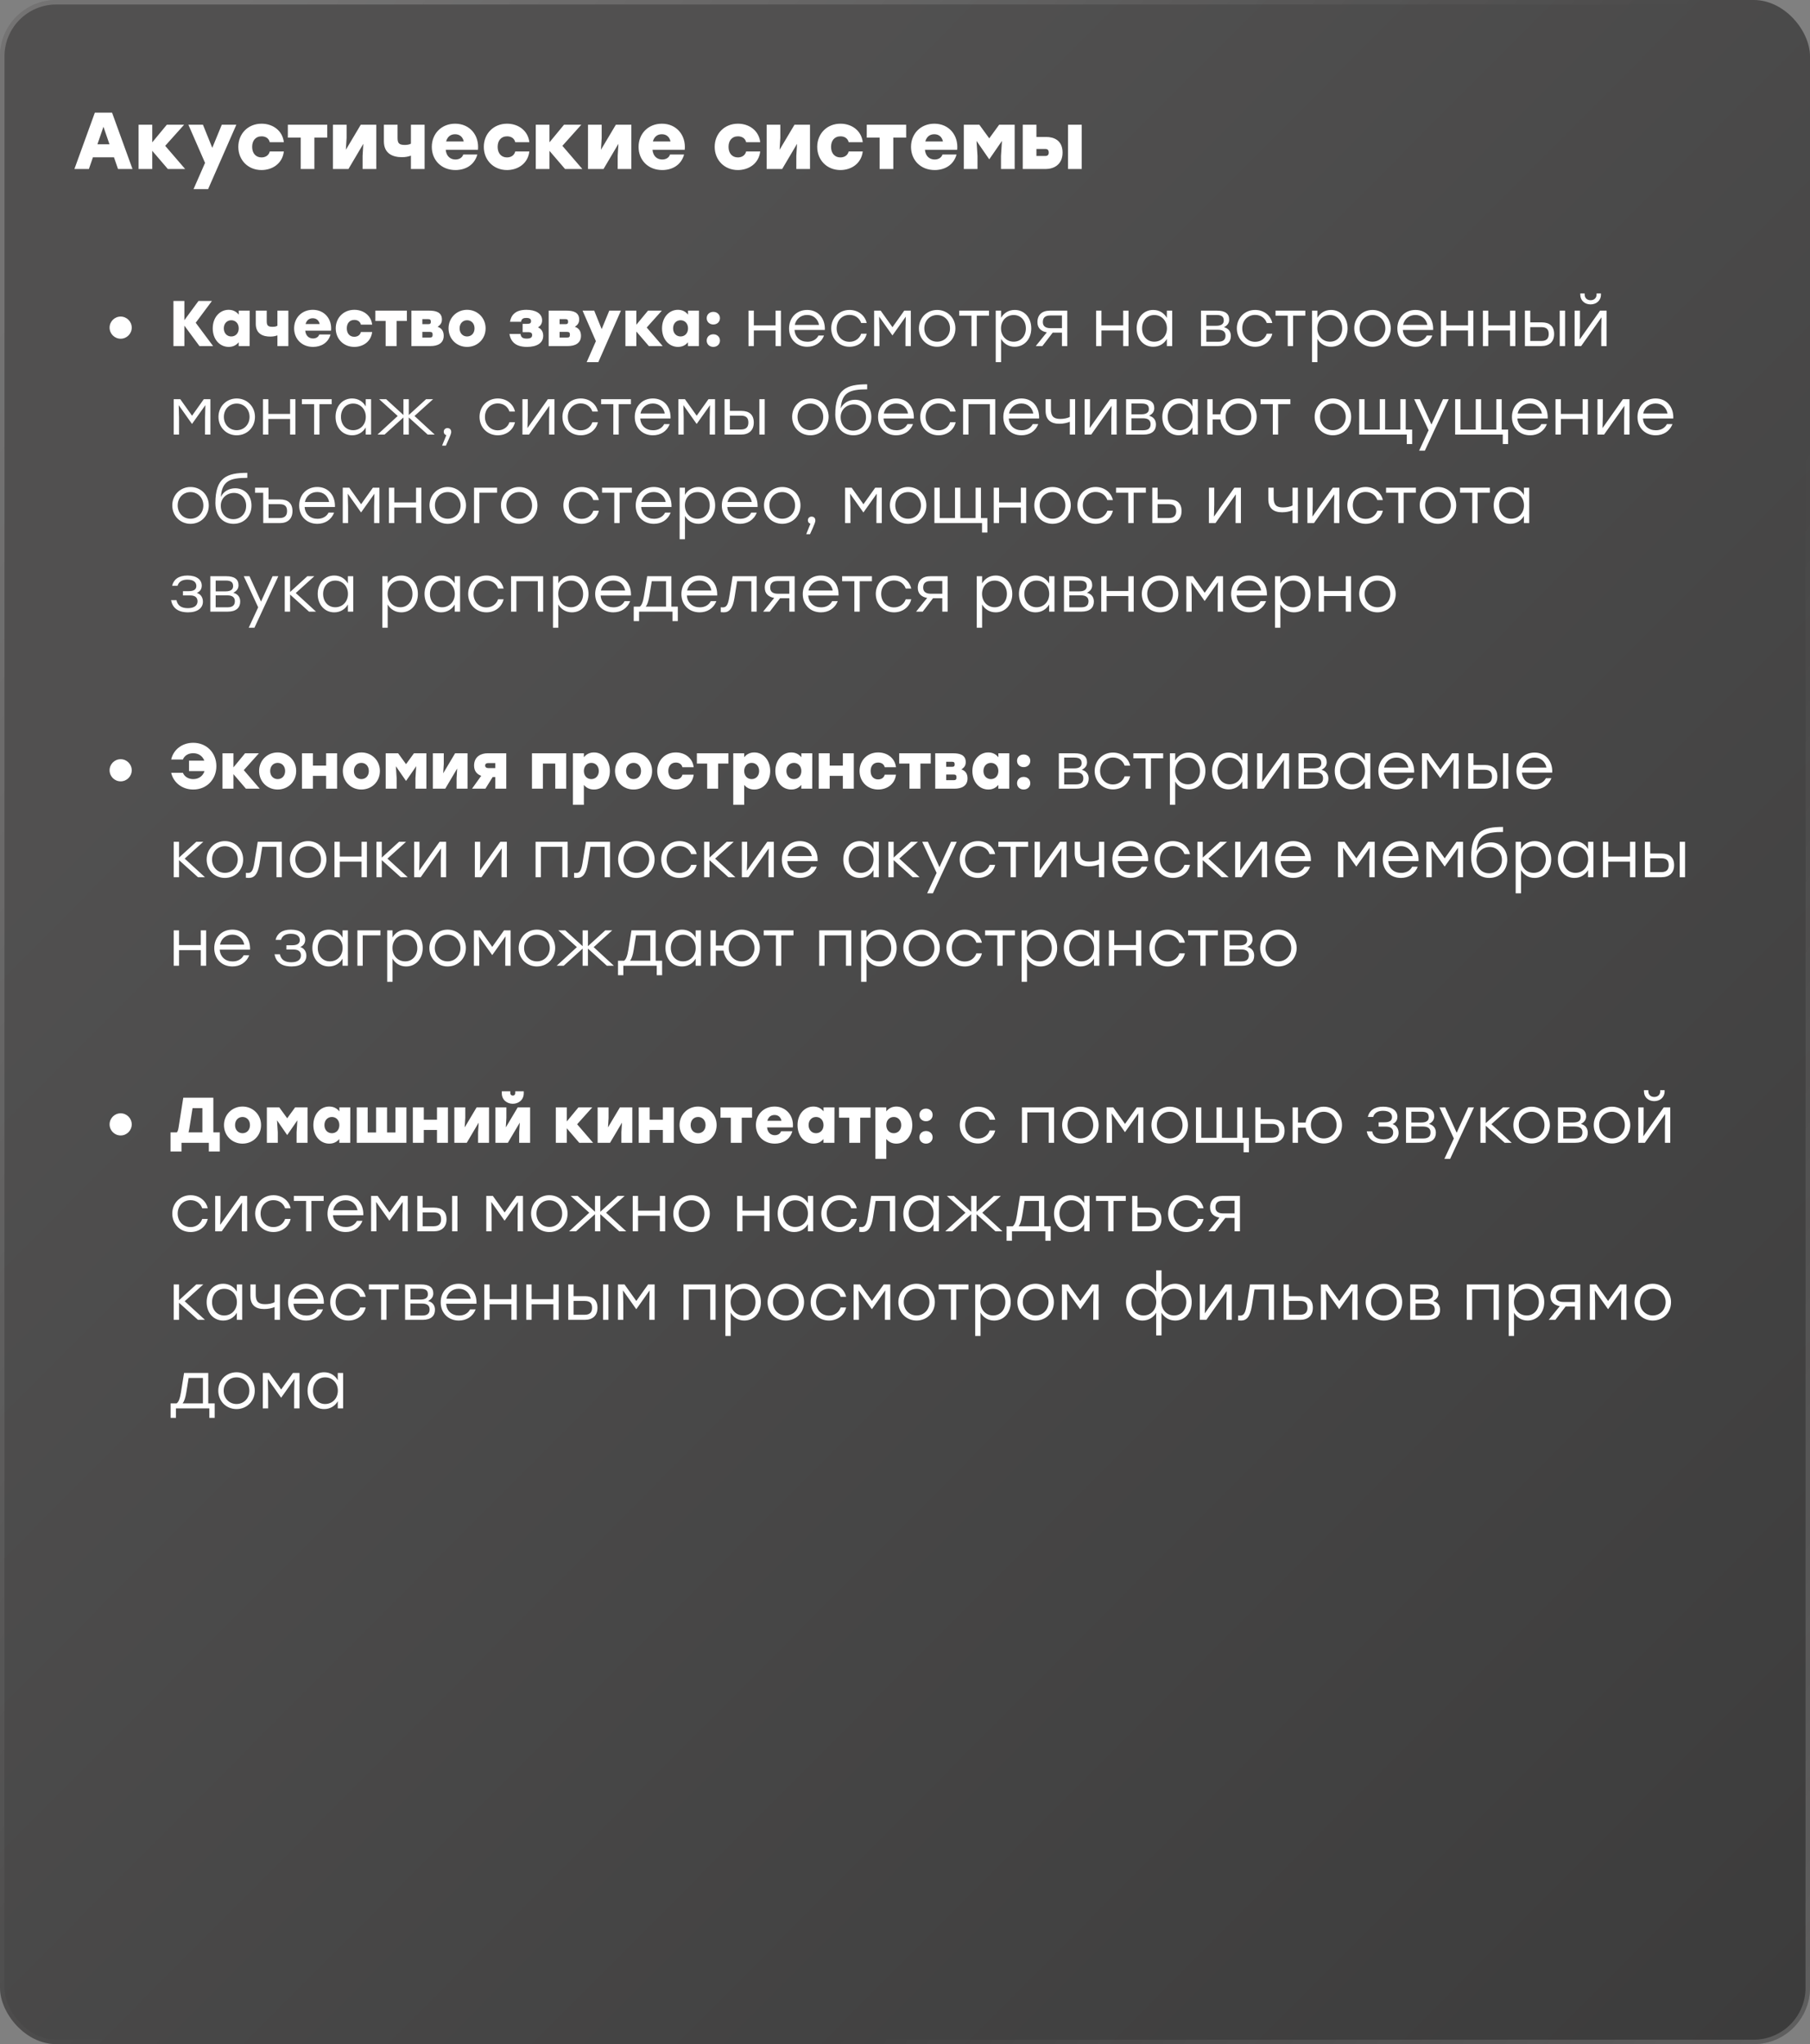
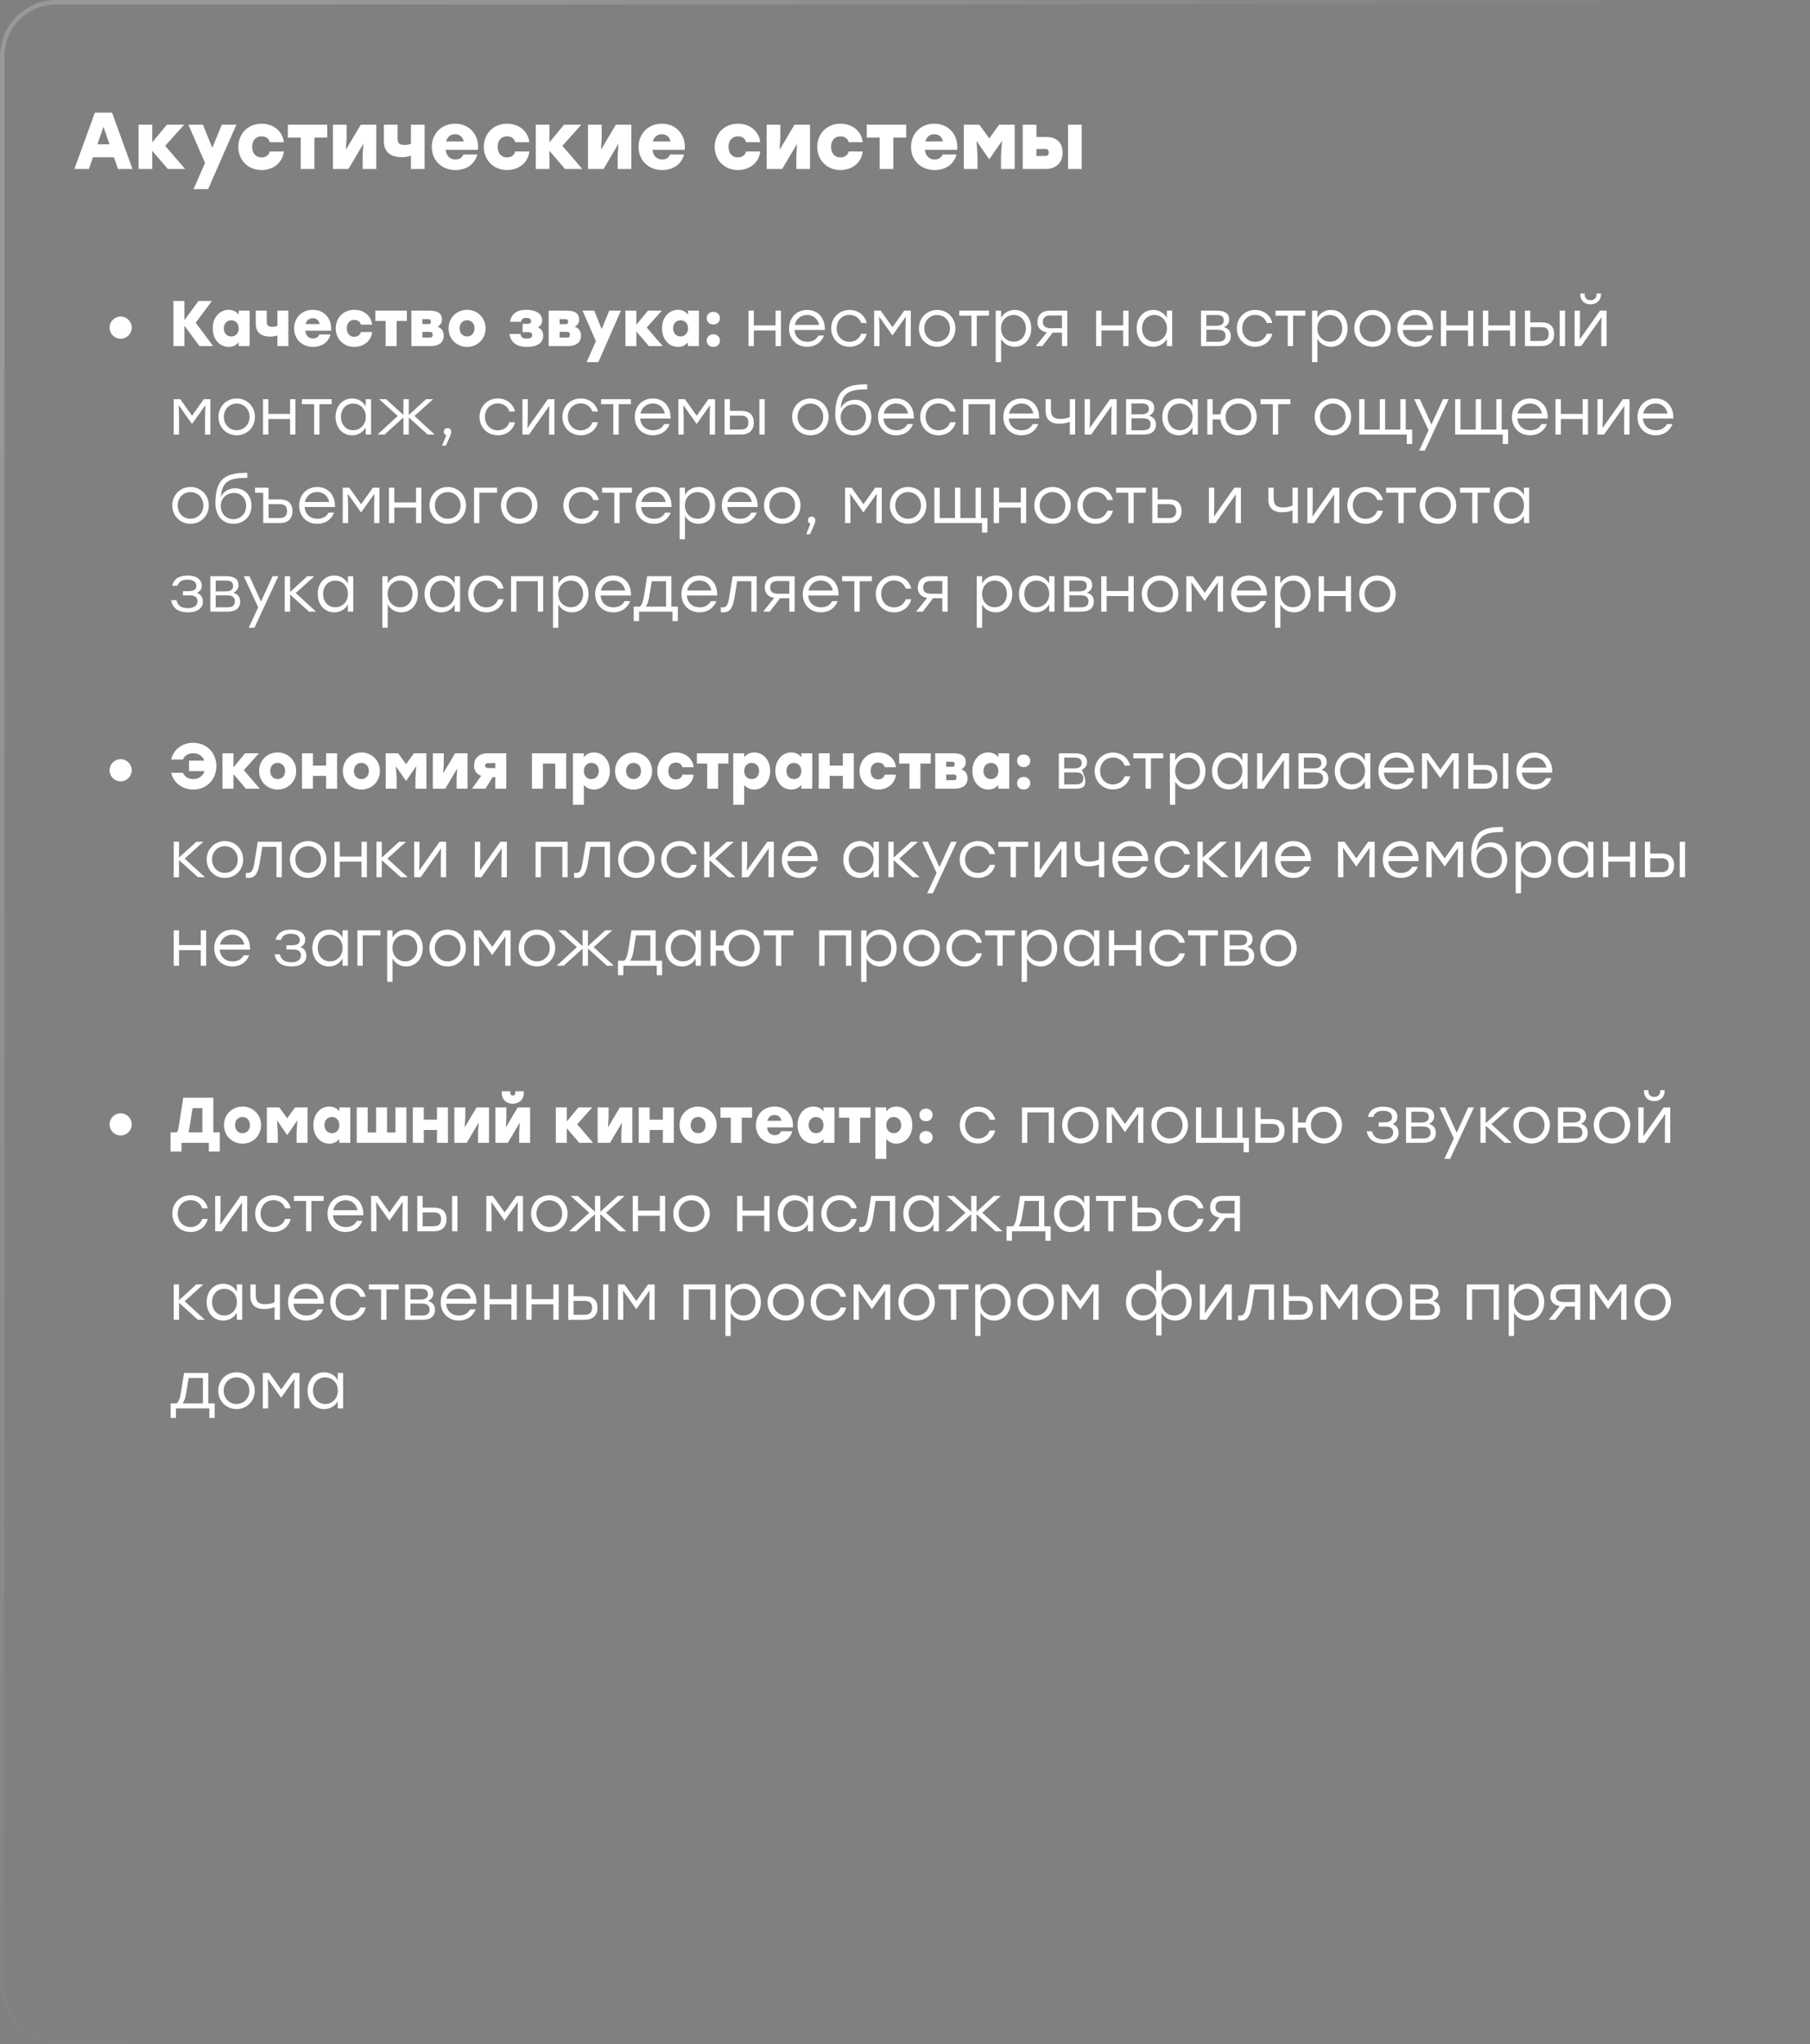
<svg xmlns="http://www.w3.org/2000/svg" width="225" height="254" viewBox="0 0 225 254" fill="none">
  <rect x="0" y="0" width="225" height="254" fill="#808080" stroke="none" />
  <g data-figma-bg-blur-radius="13.3687">
-     <rect width="225" height="254" rx="7" fill="url(#paint0_linear_698_10)" fill-opacity="0.7" />
    <rect x="0.279" y="0.279" width="224.443" height="253.443" rx="6.721" stroke="url(#paint1_linear_698_10)" stroke-opacity="0.2" stroke-width="0.557" />
-     <rect x="0.279" y="0.279" width="224.443" height="253.443" rx="6.721" stroke="url(#paint2_linear_698_10)" stroke-opacity="0.2" stroke-width="0.557" />
  </g>
-   <path d="M9.25 21L11.79 14H13.93L16.47 21H14.67L14.17 19.55H11.55L11.05 21H9.25ZM12.11 17.93H13.61L12.86 15.75L12.11 17.93ZM18.925 15.5V17.69L20.735 15.5H22.885L20.535 18.12L23.015 21H20.865L18.925 18.74V21H17.225V15.5H18.925ZM29.379 15.5L25.869 23.5H24.059L25.489 20.24L23.419 15.5H25.229L26.389 18.37L27.569 15.5H29.379ZM32.505 21.13C30.825 21.13 29.625 19.88 29.625 18.25C29.625 16.62 30.825 15.37 32.515 15.37C33.885 15.37 35.115 16.2 35.285 17.67H33.535C33.405 17.14 32.965 16.94 32.515 16.94C31.765 16.94 31.345 17.48 31.345 18.25C31.345 19.04 31.795 19.56 32.505 19.56C32.965 19.56 33.405 19.34 33.535 18.82H35.285C35.105 20.34 33.845 21.13 32.505 21.13ZM35.782 17.1V15.5H40.682V17.1H39.082V21H37.382V17.1H35.782ZM46.775 15.5V21H45.075V19.36L45.165 17.87L43.315 21H41.385V15.5H43.085V17.14L42.995 18.61L44.845 15.5H46.775ZM49.962 19.53C48.852 19.53 47.721 19.11 47.721 17.56V15.5H49.422V17.11C49.422 17.74 49.551 18.01 50.312 18.01C50.611 18.01 50.871 17.97 51.081 17.85V15.5H52.782V21H51.081V19.34C50.782 19.45 50.431 19.53 49.962 19.53ZM56.617 21.13C54.857 21.13 53.677 19.88 53.677 18.25C53.677 16.62 54.867 15.37 56.577 15.37C58.397 15.37 59.587 16.8 59.417 18.61H55.407C55.487 19.46 56.027 19.82 56.617 19.82C57.077 19.82 57.457 19.6 57.587 19.2H59.337C58.957 20.56 57.807 21.13 56.617 21.13ZM55.457 17.58H57.647C57.537 17.05 57.177 16.68 56.567 16.68C55.957 16.68 55.597 17.05 55.457 17.58ZM63.022 21.13C61.342 21.13 60.142 19.88 60.142 18.25C60.142 16.62 61.342 15.37 63.032 15.37C64.402 15.37 65.632 16.2 65.802 17.67H64.052C63.922 17.14 63.482 16.94 63.032 16.94C62.282 16.94 61.862 17.48 61.862 18.25C61.862 19.04 62.312 19.56 63.022 19.56C63.482 19.56 63.922 19.34 64.052 18.82H65.802C65.622 20.34 64.362 21.13 63.022 21.13ZM68.3 15.5V17.69L70.11 15.5H72.26L69.91 18.12L72.39 21H70.24L68.3 18.74V21H66.6V15.5H68.3ZM78.484 15.5V21H76.784V19.36L76.874 17.87L75.024 21H73.094V15.5H74.794V17.14L74.704 18.61L76.554 15.5H78.484ZM82.32 21.13C80.561 21.13 79.38 19.88 79.38 18.25C79.38 16.62 80.57 15.37 82.281 15.37C84.1 15.37 85.29 16.8 85.121 18.61H81.111C81.191 19.46 81.731 19.82 82.32 19.82C82.781 19.82 83.16 19.6 83.29 19.2H85.04C84.66 20.56 83.51 21.13 82.32 21.13ZM81.16 17.58H83.35C83.24 17.05 82.88 16.68 82.27 16.68C81.66 16.68 81.3 17.05 81.16 17.58ZM91.723 21.13C90.043 21.13 88.843 19.88 88.843 18.25C88.843 16.62 90.043 15.37 91.733 15.37C93.103 15.37 94.333 16.2 94.503 17.67H92.753C92.623 17.14 92.183 16.94 91.733 16.94C90.983 16.94 90.563 17.48 90.563 18.25C90.563 19.04 91.013 19.56 91.723 19.56C92.183 19.56 92.623 19.34 92.753 18.82H94.503C94.323 20.34 93.063 21.13 91.723 21.13ZM100.691 15.5V21H98.991V19.36L99.081 17.87L97.231 21H95.301V15.5H97.001V17.14L96.911 18.61L98.761 15.5H100.691ZM104.468 21.13C102.788 21.13 101.588 19.88 101.588 18.25C101.588 16.62 102.788 15.37 104.478 15.37C105.848 15.37 107.078 16.2 107.248 17.67H105.498C105.368 17.14 104.928 16.94 104.478 16.94C103.728 16.94 103.308 17.48 103.308 18.25C103.308 19.04 103.757 19.56 104.468 19.56C104.928 19.56 105.368 19.34 105.498 18.82H107.248C107.067 20.34 105.808 21.13 104.468 21.13ZM107.745 17.1V15.5H112.645V17.1H111.045V21H109.345V17.1H107.745ZM116.188 21.13C114.428 21.13 113.248 19.88 113.248 18.25C113.248 16.62 114.438 15.37 116.148 15.37C117.968 15.37 119.158 16.8 118.988 18.61H114.978C115.058 19.46 115.598 19.82 116.188 19.82C116.648 19.82 117.028 19.6 117.158 19.2H118.908C118.528 20.56 117.378 21.13 116.188 21.13ZM115.028 17.58H117.218C117.108 17.05 116.748 16.68 116.138 16.68C115.528 16.68 115.168 17.05 115.028 17.58ZM119.813 21V15.5H121.743L122.973 17.19L124.203 15.5H126.133V21H124.433V19.36L124.553 17.51L122.993 19.77H122.953L121.393 17.51L121.513 19.36V21H119.813ZM130.057 17.02C130.977 17.02 132.087 17.41 132.087 18.96C132.087 20.51 130.927 21 130.007 21H127.137V15.5H128.837V17.02H130.057ZM128.837 19.38H129.947C130.237 19.38 130.367 19.23 130.367 18.96C130.367 18.66 130.237 18.51 129.947 18.51H128.837V19.38ZM132.767 21V15.5H134.467V21H132.767ZM14.998 39.336C15.758 39.336 16.375 39.952 16.375 40.712C16.375 41.472 15.758 42.088 14.998 42.088C14.239 42.088 13.623 41.472 13.623 40.712C13.623 39.952 14.239 39.336 14.998 39.336ZM26.344 37.4L24.328 40.104L26.488 43H24.792L22.92 40.464V43H21.56V37.4H22.92V39.784L24.672 37.4H26.344ZM28.429 43.104C27.309 43.104 26.445 42.16 26.445 40.8C26.445 39.432 27.325 38.496 28.421 38.496C28.981 38.496 29.397 38.736 29.677 39.096V38.6H31.037L31.029 43H29.669V42.528C29.389 42.872 28.989 43.104 28.429 43.104ZM27.821 40.8C27.821 41.416 28.229 41.808 28.749 41.808C29.277 41.808 29.677 41.416 29.677 40.8C29.677 40.192 29.277 39.792 28.749 39.792C28.221 39.792 27.821 40.192 27.821 40.8ZM33.59 41.824C32.702 41.824 31.797 41.488 31.797 40.248V38.6H33.157V39.888C33.157 40.392 33.261 40.608 33.87 40.608C34.109 40.608 34.318 40.576 34.486 40.48V38.6H35.846V43H34.486V41.672C34.245 41.76 33.965 41.824 33.59 41.824ZM38.914 43.104C37.506 43.104 36.562 42.104 36.562 40.8C36.562 39.496 37.514 38.496 38.882 38.496C40.338 38.496 41.29 39.64 41.154 41.088H37.946C38.01 41.768 38.442 42.056 38.914 42.056C39.282 42.056 39.586 41.88 39.69 41.56H41.09C40.786 42.648 39.866 43.104 38.914 43.104ZM37.986 40.264H39.738C39.65 39.84 39.362 39.544 38.874 39.544C38.386 39.544 38.098 39.84 37.986 40.264ZM44.038 43.104C42.694 43.104 41.734 42.104 41.734 40.8C41.734 39.496 42.694 38.496 44.046 38.496C45.142 38.496 46.126 39.16 46.262 40.336H44.862C44.758 39.912 44.406 39.752 44.046 39.752C43.446 39.752 43.11 40.184 43.11 40.8C43.11 41.432 43.47 41.848 44.038 41.848C44.406 41.848 44.758 41.672 44.862 41.256H46.262C46.118 42.472 45.11 43.104 44.038 43.104ZM46.66 39.88V38.6H50.58V39.88H49.3V43H47.94V39.88H46.66ZM51.142 43V38.6H53.342C54.158 38.6 54.934 38.776 54.934 39.704C54.934 40.176 54.694 40.4 54.398 40.608C54.878 40.76 55.158 41.136 55.158 41.72C55.158 42.68 54.382 43 53.534 43H51.142ZM52.502 41.944H53.43C53.678 41.944 53.782 41.864 53.782 41.592C53.782 41.32 53.678 41.24 53.43 41.24H52.502V41.944ZM52.502 40.28H53.23C53.478 40.28 53.558 40.2 53.558 39.976C53.558 39.736 53.462 39.656 53.222 39.656H52.502V40.28ZM58.062 38.496C59.334 38.496 60.365 39.472 60.365 40.8C60.365 42.128 59.349 43.104 58.062 43.104C56.773 43.104 55.758 42.12 55.758 40.8C55.758 39.472 56.789 38.496 58.062 38.496ZM57.133 40.8C57.133 41.416 57.541 41.808 58.062 41.808C58.59 41.808 58.989 41.416 58.989 40.8C58.989 40.192 58.59 39.792 58.062 39.792C57.533 39.792 57.133 40.192 57.133 40.8ZM65.51 43.104C64.022 43.104 63.486 42.392 63.326 41.496H64.702C64.766 41.936 64.998 42.072 65.478 42.072C65.958 42.072 66.15 41.936 66.15 41.632C66.15 41.4 66.038 41.272 65.638 41.272H64.966V40.24H65.542C65.902 40.24 66.014 40.136 66.014 39.904C66.014 39.648 65.87 39.504 65.422 39.504C65.11 39.504 64.83 39.576 64.774 39.984H63.398C63.526 39.208 64.014 38.496 65.438 38.496C66.534 38.496 67.39 38.92 67.39 39.8C67.39 40.256 67.158 40.512 66.878 40.68C67.27 40.848 67.526 41.2 67.526 41.72C67.526 42.68 66.662 43.104 65.51 43.104ZM68.205 43V38.6H70.405C71.221 38.6 71.997 38.776 71.997 39.704C71.997 40.176 71.757 40.4 71.461 40.608C71.941 40.76 72.221 41.136 72.221 41.72C72.221 42.68 71.445 43 70.597 43H68.205ZM69.565 41.944H70.493C70.741 41.944 70.845 41.864 70.845 41.592C70.845 41.32 70.741 41.24 70.493 41.24H69.565V41.944ZM69.565 40.28H70.293C70.541 40.28 70.621 40.2 70.621 39.976C70.621 39.736 70.525 39.656 70.285 39.656H69.565V40.28ZM77.186 38.6L74.378 45H72.93L74.074 42.392L72.418 38.6H73.866L74.794 40.896L75.738 38.6H77.186ZM79.104 38.6V40.352L80.552 38.6H82.272L80.392 40.696L82.376 43H80.656L79.104 41.192V43H77.744V38.6H79.104ZM84.281 43.104C83.161 43.104 82.297 42.16 82.297 40.8C82.297 39.432 83.177 38.496 84.273 38.496C84.833 38.496 85.249 38.736 85.529 39.096V38.6H86.889L86.881 43H85.521V42.528C85.241 42.872 84.841 43.104 84.281 43.104ZM83.673 40.8C83.673 41.416 84.081 41.808 84.601 41.808C85.129 41.808 85.529 41.416 85.529 40.8C85.529 40.192 85.129 39.792 84.601 39.792C84.073 39.792 83.673 40.192 83.673 40.8ZM88.673 38.752C89.145 38.752 89.497 39.08 89.497 39.536C89.497 39.992 89.145 40.32 88.673 40.32C88.201 40.32 87.849 39.992 87.849 39.536C87.849 39.08 88.201 38.752 88.673 38.752ZM87.849 42.32C87.849 41.864 88.201 41.536 88.673 41.536C89.145 41.536 89.497 41.864 89.497 42.32C89.497 42.776 89.145 43.104 88.673 43.104C88.201 43.104 87.849 42.776 87.849 42.32ZM93.709 43H93.045V38.6H93.709V40.432H96.413V38.6H97.077V43H96.413V41.064H93.709V43ZM100.344 43.088C99.04 43.088 98.088 42.16 98.088 40.816C98.088 39.48 99.024 38.512 100.336 38.512C101.704 38.512 102.592 39.552 102.536 41H98.768C98.832 41.912 99.48 42.464 100.368 42.464C100.976 42.464 101.48 42.208 101.744 41.696H102.432C102.064 42.632 101.264 43.088 100.344 43.088ZM98.8 40.376H101.816C101.672 39.64 101.128 39.136 100.336 39.136C99.528 39.136 98.952 39.656 98.8 40.376ZM105.602 43.088C104.314 43.088 103.33 42.112 103.33 40.8C103.33 39.488 104.314 38.512 105.602 38.512C106.626 38.512 107.506 39.128 107.738 40.136H107.05C106.842 39.512 106.282 39.128 105.602 39.128C104.674 39.128 104.002 39.832 104.002 40.8C104.002 41.776 104.682 42.472 105.602 42.472C106.282 42.472 106.842 42.08 107.05 41.464H107.738C107.498 42.488 106.61 43.088 105.602 43.088ZM108.662 43V38.6H109.478L110.942 40.656L112.406 38.6H113.222V43H112.558V40.888L112.598 39.344L110.95 41.664H110.926L109.286 39.344L109.326 40.888V43H108.662ZM116.493 38.512C117.749 38.512 118.765 39.48 118.765 40.8C118.765 42.12 117.765 43.088 116.493 43.088C115.229 43.088 114.229 42.112 114.229 40.8C114.229 39.48 115.245 38.512 116.493 38.512ZM114.901 40.8C114.901 41.768 115.605 42.456 116.493 42.456C117.389 42.456 118.093 41.768 118.093 40.8C118.093 39.832 117.381 39.144 116.493 39.144C115.613 39.144 114.901 39.824 114.901 40.8ZM119.239 39.224V38.6H122.943V39.224H121.423V43H120.759V39.224H119.239ZM123.78 45V38.6H124.444V39.488C124.78 38.904 125.38 38.512 126.14 38.512C127.332 38.512 128.196 39.464 128.196 40.8C128.196 42.128 127.332 43.088 126.132 43.088C125.38 43.088 124.78 42.696 124.444 42.112V45H123.78ZM124.436 40.8C124.436 41.768 125.116 42.456 126.012 42.456C126.9 42.456 127.524 41.768 127.524 40.8C127.524 39.84 126.9 39.144 126.012 39.144C125.116 39.144 124.436 39.832 124.436 40.8ZM132.011 43V41.336H130.859L129.579 43H128.755L130.131 41.296C129.427 41.176 128.963 40.768 128.963 40.04C128.963 39.104 129.539 38.6 130.531 38.6H132.675V43H132.011ZM129.635 40.024C129.635 40.464 129.899 40.776 130.587 40.776H132.011V39.2H130.555C129.835 39.2 129.635 39.56 129.635 40.024ZM136.92 43H136.256V38.6H136.92V40.432H139.624V38.6H140.288V43H139.624V41.064H136.92V43ZM143.355 43.088C142.155 43.088 141.299 42.128 141.299 40.8C141.299 39.464 142.163 38.512 143.355 38.512C144.115 38.512 144.715 38.904 145.051 39.504V38.6H145.715V43H145.051V42.112C144.715 42.696 144.115 43.088 143.355 43.088ZM141.971 40.8C141.971 41.768 142.595 42.456 143.483 42.456C144.379 42.456 145.059 41.768 145.059 40.8C145.059 39.832 144.379 39.144 143.483 39.144C142.587 39.144 141.971 39.84 141.971 40.8ZM149.295 43V38.6H151.263C152.287 38.6 152.799 38.968 152.799 39.72C152.799 40.152 152.559 40.448 152.151 40.656C152.743 40.816 153.007 41.224 153.007 41.752C153.007 42.512 152.503 43 151.463 43H149.295ZM149.959 42.464H151.423C152.151 42.464 152.343 42.12 152.343 41.696C152.343 41.296 152.111 40.976 151.407 40.976H149.959V42.464ZM149.959 40.48H151.199C151.895 40.48 152.127 40.192 152.127 39.832C152.127 39.416 151.943 39.136 151.215 39.136H149.959V40.48ZM156.024 43.088C154.736 43.088 153.752 42.112 153.752 40.8C153.752 39.488 154.736 38.512 156.024 38.512C157.048 38.512 157.928 39.128 158.16 40.136H157.472C157.264 39.512 156.704 39.128 156.024 39.128C155.096 39.128 154.424 39.832 154.424 40.8C154.424 41.776 155.104 42.472 156.024 42.472C156.704 42.472 157.264 42.08 157.472 41.464H158.16C157.92 42.488 157.032 43.088 156.024 43.088ZM158.56 39.224V38.6H162.264V39.224H160.744V43H160.08V39.224H158.56ZM163.101 45V38.6H163.765V39.488C164.101 38.904 164.701 38.512 165.461 38.512C166.653 38.512 167.517 39.464 167.517 40.8C167.517 42.128 166.653 43.088 165.453 43.088C164.701 43.088 164.101 42.696 163.765 42.112V45H163.101ZM163.757 40.8C163.757 41.768 164.437 42.456 165.333 42.456C166.221 42.456 166.845 41.768 166.845 40.8C166.845 39.84 166.221 39.144 165.333 39.144C164.437 39.144 163.757 39.832 163.757 40.8ZM170.61 38.512C171.866 38.512 172.882 39.48 172.882 40.8C172.882 42.12 171.882 43.088 170.61 43.088C169.346 43.088 168.346 42.112 168.346 40.8C168.346 39.48 169.362 38.512 170.61 38.512ZM169.018 40.8C169.018 41.768 169.722 42.456 170.61 42.456C171.506 42.456 172.21 41.768 172.21 40.8C172.21 39.832 171.498 39.144 170.61 39.144C169.73 39.144 169.018 39.824 169.018 40.8ZM175.961 43.088C174.657 43.088 173.705 42.16 173.705 40.816C173.705 39.48 174.641 38.512 175.953 38.512C177.321 38.512 178.209 39.552 178.153 41H174.385C174.449 41.912 175.097 42.464 175.985 42.464C176.593 42.464 177.097 42.208 177.361 41.696H178.049C177.681 42.632 176.881 43.088 175.961 43.088ZM174.417 40.376H177.433C177.289 39.64 176.745 39.136 175.953 39.136C175.145 39.136 174.569 39.656 174.417 40.376ZM179.787 43H179.123V38.6H179.787V40.432H182.491V38.6H183.155V43H182.491V41.064H179.787V43ZM185.006 43H184.342V38.6H185.006V40.432H187.71V38.6H188.374V43H187.71V41.064H185.006V43ZM191.641 40.056C192.633 40.056 193.193 40.536 193.193 41.504C193.193 42.464 192.601 43 191.609 43H189.561V38.6H190.225V40.056H191.641ZM190.225 42.368H191.601C192.321 42.368 192.521 41.984 192.521 41.504C192.521 41.008 192.329 40.648 191.609 40.648H190.225V42.368ZM193.889 43V38.6H194.553V43H193.889ZM199.716 38.6V43H199.052V40.888L199.084 39.424L196.556 43H195.74V38.6H196.404V40.712L196.364 42.192L198.9 38.6H199.716ZM196.444 36.608V36.464H196.988V36.592C196.988 37.024 197.284 37.304 197.724 37.304C198.172 37.304 198.468 37.024 198.468 36.592V36.464H199.012V36.608C199.012 37.36 198.428 37.824 197.724 37.824C197.02 37.824 196.444 37.36 196.444 36.608ZM21.592 54V49.6H22.408L23.872 51.656L25.336 49.6H26.152V54H25.488V51.888L25.528 50.344L23.88 52.664H23.856L22.216 50.344L22.256 51.888V54H21.592ZM29.422 49.512C30.678 49.512 31.694 50.48 31.694 51.8C31.694 53.12 30.694 54.088 29.422 54.088C28.158 54.088 27.158 53.112 27.158 51.8C27.158 50.48 28.174 49.512 29.422 49.512ZM27.83 51.8C27.83 52.768 28.534 53.456 29.422 53.456C30.318 53.456 31.022 52.768 31.022 51.8C31.022 50.832 30.31 50.144 29.422 50.144C28.542 50.144 27.83 50.824 27.83 51.8ZM33.358 54H32.694V49.6H33.358V51.432H36.062V49.6H36.726V54H36.062V52.064H33.358V54ZM37.528 50.224V49.6H41.232V50.224H39.712V54H39.048V50.224H37.528ZM43.769 54.088C42.569 54.088 41.713 53.128 41.713 51.8C41.713 50.464 42.577 49.512 43.769 49.512C44.529 49.512 45.129 49.904 45.465 50.504V49.6H46.129V54H45.465V53.112C45.129 53.696 44.529 54.088 43.769 54.088ZM42.385 51.8C42.385 52.768 43.009 53.456 43.897 53.456C44.793 53.456 45.473 52.768 45.473 51.8C45.473 50.832 44.793 50.144 43.897 50.144C43.001 50.144 42.385 50.84 42.385 51.8ZM54.039 54H53.167L50.815 51.872V54H50.151V51.872L47.799 54H46.927L49.439 51.688L47.127 49.6H47.999L50.151 51.568V49.6H50.815V51.568L52.967 49.6H53.839L51.527 51.688L54.039 54ZM56.09 53.664C56.098 53.792 56.074 53.968 55.426 55.376H54.954L55.482 54.072C55.29 54.024 55.162 53.872 55.162 53.648C55.162 53.376 55.362 53.192 55.626 53.192C55.818 53.192 56.082 53.296 56.09 53.664ZM61.883 54.088C60.595 54.088 59.611 53.112 59.611 51.8C59.611 50.488 60.595 49.512 61.883 49.512C62.907 49.512 63.787 50.128 64.019 51.136H63.331C63.123 50.512 62.563 50.128 61.883 50.128C60.955 50.128 60.283 50.832 60.283 51.8C60.283 52.776 60.963 53.472 61.883 53.472C62.563 53.472 63.123 53.08 63.331 52.464H64.019C63.779 53.488 62.891 54.088 61.883 54.088ZM68.92 49.6V54H68.256V51.888L68.288 50.424L65.76 54H64.944V49.6H65.608V51.712L65.568 53.192L68.104 49.6H68.92ZM72.188 54.088C70.9 54.088 69.916 53.112 69.916 51.8C69.916 50.488 70.9 49.512 72.188 49.512C73.212 49.512 74.092 50.128 74.324 51.136H73.636C73.428 50.512 72.868 50.128 72.188 50.128C71.26 50.128 70.588 50.832 70.588 51.8C70.588 52.776 71.268 53.472 72.188 53.472C72.868 53.472 73.428 53.08 73.636 52.464H74.324C74.084 53.488 73.196 54.088 72.188 54.088ZM74.724 50.224V49.6H78.428V50.224H76.908V54H76.244V50.224H74.724ZM81.164 54.088C79.86 54.088 78.908 53.16 78.908 51.816C78.908 50.48 79.844 49.512 81.156 49.512C82.524 49.512 83.412 50.552 83.356 52H79.588C79.652 52.912 80.3 53.464 81.188 53.464C81.796 53.464 82.3 53.208 82.564 52.696H83.252C82.884 53.632 82.084 54.088 81.164 54.088ZM79.62 51.376H82.636C82.492 50.64 81.948 50.136 81.156 50.136C80.348 50.136 79.772 50.656 79.62 51.376ZM84.326 54V49.6H85.142L86.606 51.656L88.07 49.6H88.886V54H88.222V51.888L88.262 50.344L86.614 52.664H86.59L84.95 50.344L84.99 51.888V54H84.326ZM92.149 51.056C93.141 51.056 93.701 51.536 93.701 52.504C93.701 53.464 93.109 54 92.117 54H90.069V49.6H90.733V51.056H92.149ZM90.733 53.368H92.109C92.829 53.368 93.029 52.984 93.029 52.504C93.029 52.008 92.837 51.648 92.117 51.648H90.733V53.368ZM94.397 54V49.6H95.061V54H94.397ZM100.735 49.512C101.991 49.512 103.007 50.48 103.007 51.8C103.007 53.12 102.007 54.088 100.735 54.088C99.471 54.088 98.471 53.112 98.471 51.8C98.471 50.48 99.487 49.512 100.735 49.512ZM99.143 51.8C99.143 52.768 99.847 53.456 100.735 53.456C101.631 53.456 102.335 52.768 102.335 51.8C102.335 50.832 101.623 50.144 100.735 50.144C99.855 50.144 99.143 50.824 99.143 51.8ZM106.086 54.088C104.854 54.088 103.846 53.232 103.83 51.536C103.83 48.32 105.254 47.752 107.798 47.752V48.376C105.63 48.376 104.654 48.76 104.51 50.744C104.846 50.04 105.55 49.672 106.286 49.672C107.446 49.672 108.318 50.528 108.318 51.816C108.318 53.184 107.342 54.088 106.086 54.088ZM104.502 51.84C104.502 52.856 105.174 53.512 106.062 53.512C106.95 53.512 107.654 52.856 107.654 51.848C107.654 50.888 107.006 50.248 106.134 50.248C105.27 50.248 104.502 50.872 104.502 51.84ZM111.406 54.088C110.102 54.088 109.15 53.16 109.15 51.816C109.15 50.48 110.086 49.512 111.398 49.512C112.766 49.512 113.654 50.552 113.598 52H109.83C109.894 52.912 110.542 53.464 111.43 53.464C112.038 53.464 112.542 53.208 112.806 52.696H113.494C113.126 53.632 112.326 54.088 111.406 54.088ZM109.862 51.376H112.878C112.734 50.64 112.19 50.136 111.398 50.136C110.59 50.136 110.014 50.656 109.862 51.376ZM116.665 54.088C115.377 54.088 114.393 53.112 114.393 51.8C114.393 50.488 115.377 49.512 116.665 49.512C117.689 49.512 118.569 50.128 118.801 51.136H118.113C117.905 50.512 117.345 50.128 116.665 50.128C115.737 50.128 115.065 50.832 115.065 51.8C115.065 52.776 115.745 53.472 116.665 53.472C117.345 53.472 117.905 53.08 118.113 52.464H118.801C118.561 53.488 117.673 54.088 116.665 54.088ZM120.389 54H119.725V49.6H123.717V54H123.053V50.224H120.389V54ZM126.977 54.088C125.673 54.088 124.721 53.16 124.721 51.816C124.721 50.48 125.657 49.512 126.969 49.512C128.337 49.512 129.225 50.552 129.169 52H125.401C125.465 52.912 126.113 53.464 127.001 53.464C127.609 53.464 128.113 53.208 128.377 52.696H129.065C128.697 53.632 127.897 54.088 126.977 54.088ZM125.433 51.376H128.449C128.305 50.64 127.761 50.136 126.969 50.136C126.161 50.136 125.585 50.656 125.433 51.376ZM131.691 52.656C130.667 52.656 129.979 52.2 129.979 51.032V49.6H130.643V50.88C130.643 51.712 130.971 52.056 131.803 52.056C132.227 52.056 132.715 51.968 132.987 51.8V49.6H133.651V54H132.987V52.408C132.659 52.552 132.187 52.656 131.691 52.656ZM138.81 49.6V54H138.146V51.888L138.178 50.424L135.65 54H134.834V49.6H135.498V51.712L135.458 53.192L137.994 49.6H138.81ZM139.983 54V49.6H141.951C142.975 49.6 143.487 49.968 143.487 50.72C143.487 51.152 143.247 51.448 142.839 51.656C143.431 51.816 143.695 52.224 143.695 52.752C143.695 53.512 143.191 54 142.151 54H139.983ZM140.647 53.464H142.111C142.839 53.464 143.031 53.12 143.031 52.696C143.031 52.296 142.799 51.976 142.095 51.976H140.647V53.464ZM140.647 51.48H141.887C142.583 51.48 142.815 51.192 142.815 50.832C142.815 50.416 142.631 50.136 141.903 50.136H140.647V51.48ZM146.542 54.088C145.342 54.088 144.486 53.128 144.486 51.8C144.486 50.464 145.35 49.512 146.542 49.512C147.302 49.512 147.902 49.904 148.238 50.504V49.6H148.902V54H148.238V53.112C147.902 53.696 147.302 54.088 146.542 54.088ZM145.158 51.8C145.158 52.768 145.782 53.456 146.67 53.456C147.566 53.456 148.246 52.768 148.246 51.8C148.246 50.832 147.566 50.144 146.67 50.144C145.774 50.144 145.158 50.84 145.158 51.8ZM153.956 49.512C155.204 49.512 156.22 50.48 156.22 51.8C156.22 53.12 155.22 54.088 153.956 54.088C152.796 54.088 151.852 53.264 151.708 52.12H150.748V54H150.084V49.6H150.748V51.488H151.7C151.852 50.328 152.812 49.512 153.956 49.512ZM152.356 51.8C152.356 52.768 153.068 53.456 153.956 53.456C154.844 53.456 155.548 52.768 155.548 51.8C155.548 50.832 154.844 50.144 153.956 50.144C153.068 50.144 152.356 50.824 152.356 51.8ZM156.7 50.224V49.6H160.404V50.224H158.884V54H158.22V50.224H156.7ZM165.688 49.512C166.944 49.512 167.96 50.48 167.96 51.8C167.96 53.12 166.96 54.088 165.688 54.088C164.424 54.088 163.424 53.112 163.424 51.8C163.424 50.48 164.44 49.512 165.688 49.512ZM164.096 51.8C164.096 52.768 164.8 53.456 165.688 53.456C166.584 53.456 167.288 52.768 167.288 51.8C167.288 50.832 166.576 50.144 165.688 50.144C164.808 50.144 164.096 50.824 164.096 51.8ZM168.959 54V49.6H169.623V53.376H171.519V49.6H172.183V53.376H174.079V49.6H174.743V53.376H175.543V55.176H174.879V54H168.959ZM180.09 49.6L177.122 56H176.41L177.586 53.464L175.794 49.6H176.506L177.938 52.752L179.378 49.6H180.09ZM180.889 54V49.6H181.553V53.376H183.449V49.6H184.113V53.376H186.009V49.6H186.673V53.376H187.473V55.176H186.809V54H180.889ZM190.203 54.088C188.899 54.088 187.947 53.16 187.947 51.816C187.947 50.48 188.883 49.512 190.195 49.512C191.563 49.512 192.451 50.552 192.395 52H188.627C188.691 52.912 189.339 53.464 190.227 53.464C190.835 53.464 191.339 53.208 191.603 52.696H192.291C191.923 53.632 191.123 54.088 190.203 54.088ZM188.659 51.376H191.675C191.531 50.64 190.987 50.136 190.195 50.136C189.387 50.136 188.811 50.656 188.659 51.376ZM194.029 54H193.365V49.6H194.029V51.432H196.733V49.6H197.397V54H196.733V52.064H194.029V54ZM202.56 49.6V54H201.896V51.888L201.928 50.424L199.4 54H198.584V49.6H199.248V51.712L199.208 53.192L201.744 49.6H202.56ZM205.813 54.088C204.509 54.088 203.557 53.16 203.557 51.816C203.557 50.48 204.493 49.512 205.805 49.512C207.173 49.512 208.061 50.552 208.005 52H204.237C204.301 52.912 204.949 53.464 205.837 53.464C206.445 53.464 206.949 53.208 207.213 52.696H207.901C207.533 53.632 206.733 54.088 205.813 54.088ZM204.269 51.376H207.285C207.141 50.64 206.597 50.136 205.805 50.136C204.997 50.136 204.421 50.656 204.269 51.376ZM23.68 60.512C24.936 60.512 25.952 61.48 25.952 62.8C25.952 64.12 24.952 65.088 23.68 65.088C22.416 65.088 21.416 64.112 21.416 62.8C21.416 61.48 22.432 60.512 23.68 60.512ZM22.088 62.8C22.088 63.768 22.792 64.456 23.68 64.456C24.576 64.456 25.28 63.768 25.28 62.8C25.28 61.832 24.568 61.144 23.68 61.144C22.8 61.144 22.088 61.824 22.088 62.8ZM29.031 65.088C27.799 65.088 26.791 64.232 26.775 62.536C26.775 59.32 28.199 58.752 30.743 58.752V59.376C28.575 59.376 27.599 59.76 27.455 61.744C27.791 61.04 28.495 60.672 29.231 60.672C30.391 60.672 31.263 61.528 31.263 62.816C31.263 64.184 30.287 65.088 29.031 65.088ZM27.447 62.84C27.447 63.856 28.119 64.512 29.007 64.512C29.895 64.512 30.599 63.856 30.599 62.848C30.599 61.888 29.951 61.248 29.079 61.248C28.215 61.248 27.447 61.872 27.447 62.84ZM34.804 62.056C35.796 62.056 36.356 62.536 36.356 63.504C36.356 64.464 35.772 65 34.78 65H32.724L32.716 61.232H31.708V60.6H33.38V62.056H34.804ZM33.388 62.648V64.368H34.764C35.484 64.368 35.684 63.984 35.684 63.504C35.684 63.008 35.5 62.648 34.78 62.648H33.388ZM39.445 65.088C38.141 65.088 37.189 64.16 37.189 62.816C37.189 61.48 38.125 60.512 39.437 60.512C40.805 60.512 41.693 61.552 41.637 63H37.869C37.933 63.912 38.581 64.464 39.469 64.464C40.077 64.464 40.581 64.208 40.845 63.696H41.533C41.165 64.632 40.365 65.088 39.445 65.088ZM37.901 62.376H40.917C40.773 61.64 40.229 61.136 39.437 61.136C38.629 61.136 38.053 61.656 37.901 62.376ZM42.608 65V60.6H43.424L44.888 62.656L46.352 60.6H47.168V65H46.504V62.888L46.544 61.344L44.896 63.664H44.872L43.232 61.344L43.272 62.888V65H42.608ZM49.014 65H48.35V60.6H49.014V62.432H51.718V60.6H52.382V65H51.718V63.064H49.014V65ZM55.657 60.512C56.913 60.512 57.929 61.48 57.929 62.8C57.929 64.12 56.929 65.088 55.657 65.088C54.393 65.088 53.393 64.112 53.393 62.8C53.393 61.48 54.409 60.512 55.657 60.512ZM54.065 62.8C54.065 63.768 54.769 64.456 55.657 64.456C56.553 64.456 57.257 63.768 57.257 62.8C57.257 61.832 56.545 61.144 55.657 61.144C54.777 61.144 54.065 61.824 54.065 62.8ZM61.792 60.6V61.224H59.592V65H58.928V60.6H61.792ZM64.539 60.512C65.795 60.512 66.811 61.48 66.811 62.8C66.811 64.12 65.811 65.088 64.539 65.088C63.275 65.088 62.275 64.112 62.275 62.8C62.275 61.48 63.291 60.512 64.539 60.512ZM62.947 62.8C62.947 63.768 63.651 64.456 64.539 64.456C65.435 64.456 66.139 63.768 66.139 62.8C66.139 61.832 65.427 61.144 64.539 61.144C63.659 61.144 62.947 61.824 62.947 62.8ZM72.305 65.088C71.017 65.088 70.033 64.112 70.033 62.8C70.033 61.488 71.017 60.512 72.305 60.512C73.329 60.512 74.209 61.128 74.441 62.136H73.753C73.545 61.512 72.985 61.128 72.305 61.128C71.377 61.128 70.705 61.832 70.705 62.8C70.705 63.776 71.385 64.472 72.305 64.472C72.985 64.472 73.545 64.08 73.753 63.464H74.441C74.201 64.488 73.313 65.088 72.305 65.088ZM74.841 61.224V60.6H78.545V61.224H77.025V65H76.361V61.224H74.841ZM81.281 65.088C79.977 65.088 79.025 64.16 79.025 62.816C79.025 61.48 79.961 60.512 81.273 60.512C82.641 60.512 83.529 61.552 83.473 63H79.705C79.769 63.912 80.417 64.464 81.305 64.464C81.913 64.464 82.417 64.208 82.681 63.696H83.369C83.001 64.632 82.201 65.088 81.281 65.088ZM79.737 62.376H82.753C82.609 61.64 82.065 61.136 81.273 61.136C80.465 61.136 79.889 61.656 79.737 62.376ZM84.484 67V60.6H85.148V61.488C85.484 60.904 86.084 60.512 86.844 60.512C88.036 60.512 88.9 61.464 88.9 62.8C88.9 64.128 88.036 65.088 86.836 65.088C86.084 65.088 85.484 64.696 85.148 64.112V67H84.484ZM85.14 62.8C85.14 63.768 85.82 64.456 86.716 64.456C87.604 64.456 88.228 63.768 88.228 62.8C88.228 61.84 87.604 61.144 86.716 61.144C85.82 61.144 85.14 61.832 85.14 62.8ZM91.984 65.088C90.68 65.088 89.728 64.16 89.728 62.816C89.728 61.48 90.665 60.512 91.977 60.512C93.344 60.512 94.233 61.552 94.177 63H90.409C90.472 63.912 91.121 64.464 92.008 64.464C92.617 64.464 93.121 64.208 93.385 63.696H94.073C93.704 64.632 92.904 65.088 91.984 65.088ZM90.441 62.376H93.457C93.312 61.64 92.769 61.136 91.977 61.136C91.168 61.136 90.593 61.656 90.441 62.376ZM97.235 60.512C98.491 60.512 99.507 61.48 99.507 62.8C99.507 64.12 98.507 65.088 97.235 65.088C95.971 65.088 94.971 64.112 94.971 62.8C94.971 61.48 95.987 60.512 97.235 60.512ZM95.643 62.8C95.643 63.768 96.347 64.456 97.235 64.456C98.131 64.456 98.835 63.768 98.835 62.8C98.835 61.832 98.123 61.144 97.235 61.144C96.355 61.144 95.643 61.824 95.643 62.8ZM101.356 64.664C101.364 64.792 101.34 64.968 100.692 66.376H100.22L100.748 65.072C100.556 65.024 100.428 64.872 100.428 64.648C100.428 64.376 100.628 64.192 100.892 64.192C101.084 64.192 101.348 64.296 101.356 64.664ZM105.053 65V60.6H105.869L107.333 62.656L108.797 60.6H109.613V65H108.949V62.888L108.989 61.344L107.341 63.664H107.317L105.677 61.344L105.717 62.888V65H105.053ZM112.883 60.512C114.139 60.512 115.155 61.48 115.155 62.8C115.155 64.12 114.155 65.088 112.883 65.088C111.619 65.088 110.619 64.112 110.619 62.8C110.619 61.48 111.635 60.512 112.883 60.512ZM111.291 62.8C111.291 63.768 111.995 64.456 112.883 64.456C113.779 64.456 114.483 63.768 114.483 62.8C114.483 61.832 113.771 61.144 112.883 61.144C112.003 61.144 111.291 61.824 111.291 62.8ZM116.155 65V60.6H116.819V64.376H118.715V60.6H119.379V64.376H121.275V60.6H121.939V64.376H122.739V66.176H122.075V65H116.155ZM124.194 65H123.53V60.6H124.194V62.432H126.898V60.6H127.562V65H126.898V63.064H124.194V65ZM130.836 60.512C132.092 60.512 133.108 61.48 133.108 62.8C133.108 64.12 132.108 65.088 130.836 65.088C129.572 65.088 128.572 64.112 128.572 62.8C128.572 61.48 129.588 60.512 130.836 60.512ZM129.244 62.8C129.244 63.768 129.948 64.456 130.836 64.456C131.732 64.456 132.436 63.768 132.436 62.8C132.436 61.832 131.724 61.144 130.836 61.144C129.956 61.144 129.244 61.824 129.244 62.8ZM136.204 65.088C134.916 65.088 133.932 64.112 133.932 62.8C133.932 61.488 134.916 60.512 136.204 60.512C137.228 60.512 138.108 61.128 138.34 62.136H137.652C137.444 61.512 136.884 61.128 136.204 61.128C135.276 61.128 134.604 61.832 134.604 62.8C134.604 63.776 135.284 64.472 136.204 64.472C136.884 64.472 137.444 64.08 137.652 63.464H138.34C138.1 64.488 137.212 65.088 136.204 65.088ZM138.739 61.224V60.6H142.443V61.224H140.923V65H140.259V61.224H138.739ZM145.328 62.056C146.32 62.056 146.88 62.536 146.88 63.504C146.88 64.464 146.288 65 145.296 65H143.24V60.6H143.904V62.056H145.328ZM143.904 64.368H145.28C146 64.368 146.208 63.984 146.208 63.504C146.208 63.008 146.016 62.648 145.296 62.648H143.904V64.368ZM154.256 60.6V65H153.592V62.888L153.624 61.424L151.096 65H150.28V60.6H150.944V62.712L150.904 64.192L153.44 60.6H154.256ZM159.378 63.656C158.354 63.656 157.666 63.2 157.666 62.032V60.6H158.33V61.88C158.33 62.712 158.658 63.056 159.49 63.056C159.914 63.056 160.402 62.968 160.674 62.8V60.6H161.338V65H160.674V63.408C160.346 63.552 159.874 63.656 159.378 63.656ZM166.498 60.6V65H165.834V62.888L165.866 61.424L163.338 65H162.522V60.6H163.186V62.712L163.146 64.192L165.682 60.6H166.498ZM169.766 65.088C168.478 65.088 167.494 64.112 167.494 62.8C167.494 61.488 168.478 60.512 169.766 60.512C170.79 60.512 171.67 61.128 171.902 62.136H171.214C171.006 61.512 170.446 61.128 169.766 61.128C168.838 61.128 168.166 61.832 168.166 62.8C168.166 63.776 168.846 64.472 169.766 64.472C170.446 64.472 171.006 64.08 171.214 63.464H171.902C171.662 64.488 170.774 65.088 169.766 65.088ZM172.302 61.224V60.6H176.006V61.224H174.486V65H173.822V61.224H172.302ZM178.75 60.512C180.006 60.512 181.022 61.48 181.022 62.8C181.022 64.12 180.022 65.088 178.75 65.088C177.486 65.088 176.486 64.112 176.486 62.8C176.486 61.48 177.502 60.512 178.75 60.512ZM177.158 62.8C177.158 63.768 177.862 64.456 178.75 64.456C179.646 64.456 180.35 63.768 180.35 62.8C180.35 61.832 179.638 61.144 178.75 61.144C177.87 61.144 177.158 61.824 177.158 62.8ZM181.497 61.224V60.6H185.201V61.224H183.681V65H183.017V61.224H181.497ZM187.738 65.088C186.538 65.088 185.682 64.128 185.682 62.8C185.682 61.464 186.546 60.512 187.738 60.512C188.498 60.512 189.098 60.904 189.434 61.504V60.6H190.098V65H189.434V64.112C189.098 64.696 188.498 65.088 187.738 65.088ZM186.354 62.8C186.354 63.768 186.978 64.456 187.866 64.456C188.762 64.456 189.442 63.768 189.442 62.8C189.442 61.832 188.762 61.144 187.866 61.144C186.97 61.144 186.354 61.84 186.354 62.8ZM23.384 76.088C22.072 76.088 21.44 75.496 21.264 74.576H21.936C22.088 75.272 22.568 75.568 23.36 75.568C24.192 75.568 24.552 75.2 24.552 74.72C24.552 74.376 24.392 73.984 23.632 73.984H22.744V73.456H23.448C24.192 73.456 24.408 73.176 24.408 72.808C24.408 72.392 24.112 72.024 23.296 72.024C22.744 72.024 22.232 72.216 22.072 72.784H21.4C21.576 72.016 22.192 71.512 23.312 71.512C24.44 71.512 25.08 72.032 25.08 72.768C25.08 73.2 24.864 73.504 24.472 73.672C25 73.848 25.224 74.288 25.224 74.768C25.224 75.56 24.536 76.088 23.384 76.088ZM26.147 76V71.6H28.115C29.139 71.6 29.651 71.968 29.651 72.72C29.651 73.152 29.411 73.448 29.003 73.656C29.595 73.816 29.859 74.224 29.859 74.752C29.859 75.512 29.355 76 28.315 76H26.147ZM26.811 75.464H28.275C29.003 75.464 29.195 75.12 29.195 74.696C29.195 74.296 28.963 73.976 28.259 73.976H26.811V75.464ZM26.811 73.48H28.051C28.747 73.48 28.979 73.192 28.979 72.832C28.979 72.416 28.795 72.136 28.067 72.136H26.811V73.48ZM34.598 71.6L31.63 78H30.918L32.094 75.464L30.302 71.6H31.014L32.446 74.752L33.886 71.6H34.598ZM36.061 71.6V73.56L38.205 71.6H39.077L36.765 73.688L39.285 76H38.413L36.061 73.88V76H35.397V71.6H36.061ZM41.55 76.088C40.35 76.088 39.494 75.128 39.494 73.8C39.494 72.464 40.358 71.512 41.55 71.512C42.31 71.512 42.91 71.904 43.246 72.504V71.6H43.91V76H43.246V75.112C42.91 75.696 42.31 76.088 41.55 76.088ZM40.166 73.8C40.166 74.768 40.79 75.456 41.678 75.456C42.574 75.456 43.254 74.768 43.254 73.8C43.254 72.832 42.574 72.144 41.678 72.144C40.782 72.144 40.166 72.84 40.166 73.8ZM47.53 78V71.6H48.194V72.488C48.53 71.904 49.13 71.512 49.89 71.512C51.082 71.512 51.946 72.464 51.946 73.8C51.946 75.128 51.082 76.088 49.882 76.088C49.13 76.088 48.53 75.696 48.194 75.112V78H47.53ZM48.186 73.8C48.186 74.768 48.866 75.456 49.762 75.456C50.65 75.456 51.274 74.768 51.274 73.8C51.274 72.84 50.65 72.144 49.762 72.144C48.866 72.144 48.186 72.832 48.186 73.8ZM54.831 76.088C53.631 76.088 52.775 75.128 52.775 73.8C52.775 72.464 53.639 71.512 54.831 71.512C55.591 71.512 56.191 71.904 56.527 72.504V71.6H57.191V76H56.527V75.112C56.191 75.696 55.591 76.088 54.831 76.088ZM53.447 73.8C53.447 74.768 54.071 75.456 54.959 75.456C55.855 75.456 56.535 74.768 56.535 73.8C56.535 72.832 55.855 72.144 54.959 72.144C54.063 72.144 53.447 72.84 53.447 73.8ZM60.469 76.088C59.181 76.088 58.197 75.112 58.197 73.8C58.197 72.488 59.181 71.512 60.469 71.512C61.493 71.512 62.373 72.128 62.605 73.136H61.917C61.709 72.512 61.149 72.128 60.469 72.128C59.541 72.128 58.869 72.832 58.869 73.8C58.869 74.776 59.549 75.472 60.469 75.472C61.149 75.472 61.709 75.08 61.917 74.464H62.605C62.365 75.488 61.477 76.088 60.469 76.088ZM64.194 76H63.529V71.6H67.522V76H66.858V72.224H64.194V76ZM68.741 78V71.6H69.405V72.488C69.741 71.904 70.341 71.512 71.101 71.512C72.293 71.512 73.157 72.464 73.157 73.8C73.157 75.128 72.293 76.088 71.093 76.088C70.341 76.088 69.741 75.696 69.405 75.112V78H68.741ZM69.397 73.8C69.397 74.768 70.077 75.456 70.973 75.456C71.861 75.456 72.485 74.768 72.485 73.8C72.485 72.84 71.861 72.144 70.973 72.144C70.077 72.144 69.397 72.832 69.397 73.8ZM76.242 76.088C74.938 76.088 73.986 75.16 73.986 73.816C73.986 72.48 74.922 71.512 76.234 71.512C77.602 71.512 78.49 72.552 78.434 74H74.666C74.73 74.912 75.378 75.464 76.266 75.464C76.874 75.464 77.378 75.208 77.642 74.696H78.33C77.962 75.632 77.162 76.088 76.242 76.088ZM74.698 73.376H77.714C77.57 72.64 77.026 72.136 76.234 72.136C75.426 72.136 74.85 72.656 74.698 73.376ZM84.258 75.376V77.176H83.594V76H79.442V77.176H78.778V75.376H79.53C79.77 75.208 79.938 74.8 80.066 73.992L80.45 71.6H83.458V75.376H84.258ZM80.274 75.376H82.794V72.224H81.018L80.73 74.008C80.618 74.696 80.474 75.12 80.274 75.376ZM86.961 76.088C85.657 76.088 84.705 75.16 84.705 73.816C84.705 72.48 85.641 71.512 86.953 71.512C88.321 71.512 89.209 72.552 89.153 74H85.385C85.449 74.912 86.097 75.464 86.985 75.464C87.593 75.464 88.097 75.208 88.361 74.696H89.049C88.681 75.632 87.881 76.088 86.961 76.088ZM85.417 73.376H88.433C88.289 72.64 87.745 72.136 86.953 72.136C86.145 72.136 85.569 72.656 85.417 73.376ZM89.959 76.088C89.847 76.088 89.711 76.08 89.599 76.064V75.456C89.671 75.464 89.759 75.472 89.831 75.472C90.279 75.472 90.487 75.208 90.647 74.248L91.071 71.6H94.063V76H93.399V72.224H91.631L91.303 74.288C91.087 75.616 90.655 76.088 89.959 76.088ZM98.12 76V74.336H96.968L95.688 76H94.864L96.24 74.296C95.536 74.176 95.072 73.768 95.072 73.04C95.072 72.104 95.648 71.6 96.64 71.6H98.784V76H98.12ZM95.744 73.024C95.744 73.464 96.008 73.776 96.696 73.776H98.12V72.2H96.664C95.944 72.2 95.744 72.56 95.744 73.024ZM102.047 76.088C100.743 76.088 99.791 75.16 99.791 73.816C99.791 72.48 100.727 71.512 102.039 71.512C103.407 71.512 104.295 72.552 104.239 74H100.471C100.535 74.912 101.183 75.464 102.071 75.464C102.679 75.464 103.183 75.208 103.447 74.696H104.135C103.767 75.632 102.967 76.088 102.047 76.088ZM100.503 73.376H103.519C103.375 72.64 102.831 72.136 102.039 72.136C101.231 72.136 100.655 72.656 100.503 73.376ZM104.685 72.224V71.6H108.389V72.224H106.869V76H106.205V72.224H104.685ZM111.141 76.088C109.853 76.088 108.869 75.112 108.869 73.8C108.869 72.488 109.853 71.512 111.141 71.512C112.165 71.512 113.045 72.128 113.277 73.136H112.589C112.381 72.512 111.821 72.128 111.141 72.128C110.213 72.128 109.541 72.832 109.541 73.8C109.541 74.776 110.221 75.472 111.141 75.472C111.821 75.472 112.381 75.08 112.589 74.464H113.277C113.037 75.488 112.149 76.088 111.141 76.088ZM117.136 76V74.336H115.984L114.704 76H113.88L115.256 74.296C114.552 74.176 114.088 73.768 114.088 73.04C114.088 72.104 114.664 71.6 115.656 71.6H117.8V76H117.136ZM114.76 73.024C114.76 73.464 115.024 73.776 115.712 73.776H117.136V72.2H115.68C114.96 72.2 114.76 72.56 114.76 73.024ZM121.421 78V71.6H122.085V72.488C122.421 71.904 123.021 71.512 123.781 71.512C124.973 71.512 125.837 72.464 125.837 73.8C125.837 75.128 124.973 76.088 123.773 76.088C123.021 76.088 122.421 75.696 122.085 75.112V78H121.421ZM122.077 73.8C122.077 74.768 122.757 75.456 123.653 75.456C124.541 75.456 125.165 74.768 125.165 73.8C125.165 72.84 124.541 72.144 123.653 72.144C122.757 72.144 122.077 72.832 122.077 73.8ZM128.722 76.088C127.522 76.088 126.666 75.128 126.666 73.8C126.666 72.464 127.53 71.512 128.722 71.512C129.482 71.512 130.082 71.904 130.418 72.504V71.6H131.082V76H130.418V75.112C130.082 75.696 129.482 76.088 128.722 76.088ZM127.338 73.8C127.338 74.768 127.962 75.456 128.85 75.456C129.746 75.456 130.426 74.768 130.426 73.8C130.426 72.832 129.746 72.144 128.85 72.144C127.954 72.144 127.338 72.84 127.338 73.8ZM132.264 76V71.6H134.232C135.256 71.6 135.768 71.968 135.768 72.72C135.768 73.152 135.528 73.448 135.12 73.656C135.712 73.816 135.976 74.224 135.976 74.752C135.976 75.512 135.472 76 134.432 76H132.264ZM132.928 75.464H134.392C135.12 75.464 135.312 75.12 135.312 74.696C135.312 74.296 135.08 73.976 134.376 73.976H132.928V75.464ZM132.928 73.48H134.168C134.864 73.48 135.096 73.192 135.096 72.832C135.096 72.416 134.912 72.136 134.184 72.136H132.928V73.48ZM137.561 76H136.897V71.6H137.561V73.432H140.265V71.6H140.929V76H140.265V74.064H137.561V76ZM144.203 71.512C145.459 71.512 146.475 72.48 146.475 73.8C146.475 75.12 145.475 76.088 144.203 76.088C142.939 76.088 141.939 75.112 141.939 73.8C141.939 72.48 142.955 71.512 144.203 71.512ZM142.611 73.8C142.611 74.768 143.315 75.456 144.203 75.456C145.099 75.456 145.803 74.768 145.803 73.8C145.803 72.832 145.091 72.144 144.203 72.144C143.323 72.144 142.611 72.824 142.611 73.8ZM147.475 76V71.6H148.291L149.755 73.656L151.219 71.6H152.035V76H151.371V73.888L151.411 72.344L149.763 74.664H149.739L148.099 72.344L148.139 73.888V76H147.475ZM155.297 76.088C153.993 76.088 153.041 75.16 153.041 73.816C153.041 72.48 153.977 71.512 155.289 71.512C156.657 71.512 157.545 72.552 157.489 74H153.721C153.785 74.912 154.433 75.464 155.321 75.464C155.929 75.464 156.433 75.208 156.697 74.696H157.385C157.017 75.632 156.217 76.088 155.297 76.088ZM153.753 73.376H156.769C156.625 72.64 156.081 72.136 155.289 72.136C154.481 72.136 153.905 72.656 153.753 73.376ZM158.499 78V71.6H159.163V72.488C159.499 71.904 160.099 71.512 160.859 71.512C162.051 71.512 162.915 72.464 162.915 73.8C162.915 75.128 162.051 76.088 160.851 76.088C160.099 76.088 159.499 75.696 159.163 75.112V78H158.499ZM159.155 73.8C159.155 74.768 159.835 75.456 160.731 75.456C161.619 75.456 162.243 74.768 162.243 73.8C162.243 72.84 161.619 72.144 160.731 72.144C159.835 72.144 159.155 72.832 159.155 73.8ZM164.584 76H163.92V71.6H164.584V73.432H167.288V71.6H167.952V76H167.288V74.064H164.584V76ZM171.227 71.512C172.483 71.512 173.499 72.48 173.499 73.8C173.499 75.12 172.499 76.088 171.227 76.088C169.963 76.088 168.963 75.112 168.963 73.8C168.963 72.48 169.979 71.512 171.227 71.512ZM169.635 73.8C169.635 74.768 170.339 75.456 171.227 75.456C172.123 75.456 172.827 74.768 172.827 73.8C172.827 72.832 172.115 72.144 171.227 72.144C170.347 72.144 169.635 72.824 169.635 73.8ZM14.998 94.336C15.758 94.336 16.375 94.952 16.375 95.712C16.375 96.472 15.758 97.088 14.998 97.088C14.239 97.088 13.623 96.472 13.623 95.712C13.623 94.952 14.239 94.336 14.998 94.336ZM24.024 98.104C22.64 98.104 21.56 97.24 21.28 96.024H22.736C22.952 96.544 23.456 96.808 24.024 96.808C24.72 96.808 25.224 96.416 25.424 95.816H23.496V94.52H25.4C25.184 93.952 24.696 93.592 24.016 93.592C23.44 93.592 22.944 93.856 22.736 94.376H21.28C21.552 93.16 22.624 92.296 24.016 92.296C25.696 92.296 26.896 93.552 26.896 95.2C26.896 96.848 25.696 98.104 24.024 98.104ZM29.018 93.6V95.352L30.466 93.6H32.186L30.306 95.696L32.29 98H30.57L29.018 96.192V98H27.658V93.6H29.018ZM34.515 93.496C35.787 93.496 36.819 94.472 36.819 95.8C36.819 97.128 35.803 98.104 34.515 98.104C33.227 98.104 32.211 97.12 32.211 95.8C32.211 94.472 33.243 93.496 34.515 93.496ZM33.587 95.8C33.587 96.416 33.995 96.808 34.515 96.808C35.043 96.808 35.443 96.416 35.443 95.8C35.443 95.192 35.043 94.792 34.515 94.792C33.987 94.792 33.587 95.192 33.587 95.8ZM38.901 98H37.541V93.6H38.901V95.128H40.541V93.6H41.901V98H40.541V96.408H38.901V98ZM44.921 93.496C46.193 93.496 47.225 94.472 47.225 95.8C47.225 97.128 46.209 98.104 44.921 98.104C43.633 98.104 42.617 97.12 42.617 95.8C42.617 94.472 43.649 93.496 44.921 93.496ZM43.993 95.8C43.993 96.416 44.401 96.808 44.921 96.808C45.449 96.808 45.849 96.416 45.849 95.8C45.849 95.192 45.449 94.792 44.921 94.792C44.393 94.792 43.993 95.192 43.993 95.8ZM47.947 98V93.6H49.491L50.475 94.952L51.459 93.6H53.003V98H51.643V96.688L51.739 95.208L50.491 97.016H50.459L49.211 95.208L49.307 96.688V98H47.947ZM58.118 93.6V98H56.758V96.688L56.83 95.496L55.35 98H53.806V93.6H55.166V94.912L55.094 96.088L56.574 93.6H58.118ZM61.572 98V96.552H61.244L60.34 98H58.676L59.82 96.4C59.332 96.224 58.932 95.848 58.932 95.136C58.932 93.96 59.86 93.6 60.596 93.6H62.932V98H61.572ZM60.308 95.112C60.308 95.32 60.452 95.44 60.684 95.44H61.572V94.816H60.684C60.436 94.816 60.308 94.936 60.308 95.112ZM67.487 98H66.127V93.6H70.383V98H69.023V94.88H67.487V98ZM71.221 100V93.6H72.581V94.096C72.861 93.736 73.277 93.496 73.837 93.496C74.933 93.496 75.813 94.432 75.813 95.8C75.813 97.16 74.949 98.104 73.829 98.104C73.269 98.104 72.869 97.872 72.581 97.528V100H71.221ZM72.581 95.8C72.581 96.416 72.981 96.808 73.509 96.808C74.029 96.808 74.437 96.416 74.437 95.8C74.437 95.192 74.037 94.792 73.509 94.792C72.981 94.792 72.581 95.192 72.581 95.8ZM78.757 93.496C80.029 93.496 81.061 94.472 81.061 95.8C81.061 97.128 80.045 98.104 78.757 98.104C77.469 98.104 76.453 97.12 76.453 95.8C76.453 94.472 77.485 93.496 78.757 93.496ZM77.829 95.8C77.829 96.416 78.237 96.808 78.757 96.808C79.285 96.808 79.685 96.416 79.685 95.8C79.685 95.192 79.285 94.792 78.757 94.792C78.229 94.792 77.829 95.192 77.829 95.8ZM84.007 98.104C82.663 98.104 81.703 97.104 81.703 95.8C81.703 94.496 82.663 93.496 84.015 93.496C85.111 93.496 86.095 94.16 86.231 95.336H84.831C84.727 94.912 84.375 94.752 84.015 94.752C83.415 94.752 83.079 95.184 83.079 95.8C83.079 96.432 83.439 96.848 84.007 96.848C84.375 96.848 84.727 96.672 84.831 96.256H86.231C86.087 97.472 85.079 98.104 84.007 98.104ZM86.629 94.88V93.6H90.549V94.88H89.269V98H87.909V94.88H86.629ZM91.151 100V93.6H92.511V94.096C92.791 93.736 93.207 93.496 93.767 93.496C94.863 93.496 95.743 94.432 95.743 95.8C95.743 97.16 94.879 98.104 93.759 98.104C93.199 98.104 92.799 97.872 92.511 97.528V100H91.151ZM92.511 95.8C92.511 96.416 92.911 96.808 93.439 96.808C93.959 96.808 94.367 96.416 94.367 95.8C94.367 95.192 93.967 94.792 93.439 94.792C92.911 94.792 92.511 95.192 92.511 95.8ZM98.367 98.104C97.246 98.104 96.382 97.16 96.382 95.8C96.382 94.432 97.263 93.496 98.359 93.496C98.918 93.496 99.335 93.736 99.615 94.096V93.6H100.975L100.967 98H99.606V97.528C99.326 97.872 98.927 98.104 98.367 98.104ZM97.758 95.8C97.758 96.416 98.166 96.808 98.686 96.808C99.215 96.808 99.615 96.416 99.615 95.8C99.615 95.192 99.215 94.792 98.686 94.792C98.159 94.792 97.758 95.192 97.758 95.8ZM103.135 98H101.775V93.6H103.135V95.128H104.775V93.6H106.135V98H104.775V96.408H103.135V98ZM109.155 98.104C107.811 98.104 106.851 97.104 106.851 95.8C106.851 94.496 107.811 93.496 109.163 93.496C110.259 93.496 111.243 94.16 111.379 95.336H109.979C109.875 94.912 109.523 94.752 109.163 94.752C108.563 94.752 108.227 95.184 108.227 95.8C108.227 96.432 108.587 96.848 109.155 96.848C109.523 96.848 109.875 96.672 109.979 96.256H111.379C111.235 97.472 110.227 98.104 109.155 98.104ZM111.777 94.88V93.6H115.697V94.88H114.417V98H113.057V94.88H111.777ZM116.259 98V93.6H118.459C119.275 93.6 120.051 93.776 120.051 94.704C120.051 95.176 119.811 95.4 119.515 95.608C119.995 95.76 120.275 96.136 120.275 96.72C120.275 97.68 119.499 98 118.651 98H116.259ZM117.619 96.944H118.547C118.795 96.944 118.899 96.864 118.899 96.592C118.899 96.32 118.795 96.24 118.547 96.24H117.619V96.944ZM117.619 95.28H118.347C118.595 95.28 118.675 95.2 118.675 94.976C118.675 94.736 118.579 94.656 118.339 94.656H117.619V95.28ZM122.859 98.104C121.739 98.104 120.875 97.16 120.875 95.8C120.875 94.432 121.755 93.496 122.851 93.496C123.411 93.496 123.827 93.736 124.107 94.096V93.6H125.467L125.459 98H124.099V97.528C123.819 97.872 123.419 98.104 122.859 98.104ZM122.251 95.8C122.251 96.416 122.659 96.808 123.179 96.808C123.707 96.808 124.107 96.416 124.107 95.8C124.107 95.192 123.707 94.792 123.179 94.792C122.651 94.792 122.251 95.192 122.251 95.8ZM127.251 93.752C127.723 93.752 128.075 94.08 128.075 94.536C128.075 94.992 127.723 95.32 127.251 95.32C126.779 95.32 126.427 94.992 126.427 94.536C126.427 94.08 126.779 93.752 127.251 93.752ZM126.427 97.32C126.427 96.864 126.779 96.536 127.251 96.536C127.723 96.536 128.075 96.864 128.075 97.32C128.075 97.776 127.723 98.104 127.251 98.104C126.779 98.104 126.427 97.776 126.427 97.32ZM131.623 98V93.6H133.591C134.615 93.6 135.127 93.968 135.127 94.72C135.127 95.152 134.887 95.448 134.479 95.656C135.071 95.816 135.335 96.224 135.335 96.752C135.335 97.512 134.831 98 133.791 98H131.623ZM132.287 97.464H133.751C134.479 97.464 134.671 97.12 134.671 96.696C134.671 96.296 134.439 95.976 133.735 95.976H132.287V97.464ZM132.287 95.48H133.527C134.223 95.48 134.455 95.192 134.455 94.832C134.455 94.416 134.271 94.136 133.543 94.136H132.287V95.48ZM138.352 98.088C137.064 98.088 136.08 97.112 136.08 95.8C136.08 94.488 137.064 93.512 138.352 93.512C139.376 93.512 140.256 94.128 140.488 95.136H139.8C139.592 94.512 139.032 94.128 138.352 94.128C137.424 94.128 136.752 94.832 136.752 95.8C136.752 96.776 137.432 97.472 138.352 97.472C139.032 97.472 139.592 97.08 139.8 96.464H140.488C140.248 97.488 139.36 98.088 138.352 98.088ZM140.888 94.224V93.6H144.592V94.224H143.072V98H142.408V94.224H140.888ZM145.429 100V93.6H146.093V94.488C146.429 93.904 147.029 93.512 147.789 93.512C148.981 93.512 149.845 94.464 149.845 95.8C149.845 97.128 148.981 98.088 147.781 98.088C147.029 98.088 146.429 97.696 146.093 97.112V100H145.429ZM146.085 95.8C146.085 96.768 146.765 97.456 147.661 97.456C148.549 97.456 149.173 96.768 149.173 95.8C149.173 94.84 148.549 94.144 147.661 94.144C146.765 94.144 146.085 94.832 146.085 95.8ZM152.73 98.088C151.53 98.088 150.674 97.128 150.674 95.8C150.674 94.464 151.538 93.512 152.73 93.512C153.49 93.512 154.09 93.904 154.426 94.504V93.6H155.09V98H154.426V97.112C154.09 97.696 153.49 98.088 152.73 98.088ZM151.346 95.8C151.346 96.768 151.97 97.456 152.858 97.456C153.754 97.456 154.434 96.768 154.434 95.8C154.434 94.832 153.754 94.144 152.858 94.144C151.962 94.144 151.346 94.84 151.346 95.8ZM160.248 93.6V98H159.584V95.888L159.616 94.424L157.088 98H156.272V93.6H156.936V95.712L156.896 97.192L159.432 93.6H160.248ZM161.42 98V93.6H163.388C164.412 93.6 164.924 93.968 164.924 94.72C164.924 95.152 164.684 95.448 164.276 95.656C164.868 95.816 165.132 96.224 165.132 96.752C165.132 97.512 164.628 98 163.588 98H161.42ZM162.084 97.464H163.548C164.276 97.464 164.468 97.12 164.468 96.696C164.468 96.296 164.236 95.976 163.532 95.976H162.084V97.464ZM162.084 95.48H163.324C164.02 95.48 164.252 95.192 164.252 94.832C164.252 94.416 164.068 94.136 163.34 94.136H162.084V95.48ZM167.98 98.088C166.78 98.088 165.924 97.128 165.924 95.8C165.924 94.464 166.788 93.512 167.98 93.512C168.74 93.512 169.34 93.904 169.676 94.504V93.6H170.34V98H169.676V97.112C169.34 97.696 168.74 98.088 167.98 98.088ZM166.596 95.8C166.596 96.768 167.22 97.456 168.108 97.456C169.004 97.456 169.684 96.768 169.684 95.8C169.684 94.832 169.004 94.144 168.108 94.144C167.212 94.144 166.596 94.84 166.596 95.8ZM173.602 98.088C172.298 98.088 171.346 97.16 171.346 95.816C171.346 94.48 172.282 93.512 173.594 93.512C174.962 93.512 175.85 94.552 175.794 96H172.026C172.09 96.912 172.738 97.464 173.626 97.464C174.234 97.464 174.738 97.208 175.002 96.696H175.69C175.322 97.632 174.522 98.088 173.602 98.088ZM172.058 95.376H175.074C174.93 94.64 174.386 94.136 173.594 94.136C172.786 94.136 172.21 94.656 172.058 95.376ZM176.764 98V93.6H177.58L179.044 95.656L180.508 93.6H181.324V98H180.66V95.888L180.7 94.344L179.052 96.664H179.028L177.388 94.344L177.428 95.888V98H176.764ZM184.586 95.056C185.578 95.056 186.138 95.536 186.138 96.504C186.138 97.464 185.546 98 184.554 98H182.506V93.6H183.17V95.056H184.586ZM183.17 97.368H184.546C185.266 97.368 185.466 96.984 185.466 96.504C185.466 96.008 185.274 95.648 184.554 95.648H183.17V97.368ZM186.834 98V93.6H187.498V98H186.834ZM190.766 98.088C189.462 98.088 188.51 97.16 188.51 95.816C188.51 94.48 189.446 93.512 190.758 93.512C192.126 93.512 193.014 94.552 192.958 96H189.19C189.254 96.912 189.902 97.464 190.79 97.464C191.398 97.464 191.902 97.208 192.166 96.696H192.854C192.486 97.632 191.686 98.088 190.766 98.088ZM189.222 95.376H192.238C192.094 94.64 191.55 94.136 190.758 94.136C189.95 94.136 189.374 94.656 189.222 95.376ZM22.256 104.6V106.56L24.4 104.6H25.272L22.96 106.688L25.48 109H24.608L22.256 106.88V109H21.592V104.6H22.256ZM27.953 104.512C29.209 104.512 30.225 105.48 30.225 106.8C30.225 108.12 29.225 109.088 27.953 109.088C26.689 109.088 25.689 108.112 25.689 106.8C25.689 105.48 26.705 104.512 27.953 104.512ZM26.361 106.8C26.361 107.768 27.065 108.456 27.953 108.456C28.849 108.456 29.553 107.768 29.553 106.8C29.553 105.832 28.841 105.144 27.953 105.144C27.073 105.144 26.361 105.824 26.361 106.8ZM30.927 109.088C30.815 109.088 30.679 109.08 30.567 109.064V108.456C30.639 108.464 30.727 108.472 30.799 108.472C31.247 108.472 31.455 108.208 31.615 107.248L32.039 104.6H35.031V109H34.367V105.224H32.599L32.271 107.288C32.055 108.616 31.623 109.088 30.927 109.088ZM38.305 104.512C39.561 104.512 40.577 105.48 40.577 106.8C40.577 108.12 39.577 109.088 38.305 109.088C37.041 109.088 36.041 108.112 36.041 106.8C36.041 105.48 37.057 104.512 38.305 104.512ZM36.713 106.8C36.713 107.768 37.417 108.456 38.305 108.456C39.201 108.456 39.905 107.768 39.905 106.8C39.905 105.832 39.193 105.144 38.305 105.144C37.425 105.144 36.713 105.824 36.713 106.8ZM42.24 109H41.576V104.6H42.24V106.432H44.944V104.6H45.608V109H44.944V107.064H42.24V109ZM47.459 104.6V106.56L49.603 104.6H50.475L48.163 106.688L50.683 109H49.811L47.459 106.88V109H46.795V104.6H47.459ZM55.459 104.6V109H54.795V106.888L54.827 105.424L52.299 109H51.483V104.6H52.147V106.712L52.107 108.192L54.643 104.6H55.459ZM63.005 104.6V109H62.342V106.888L62.373 105.424L59.846 109H59.029V104.6H59.694V106.712L59.654 108.192L62.19 104.6H63.005ZM67.24 109H66.576V104.6H70.568V109H69.904V105.224H67.24V109ZM71.724 109.088C71.612 109.088 71.476 109.08 71.364 109.064V108.456C71.436 108.464 71.524 108.472 71.596 108.472C72.044 108.472 72.252 108.208 72.412 107.248L72.836 104.6H75.828V109H75.164V105.224H73.396L73.068 107.288C72.852 108.616 72.42 109.088 71.724 109.088ZM79.102 104.512C80.358 104.512 81.374 105.48 81.374 106.8C81.374 108.12 80.374 109.088 79.102 109.088C77.838 109.088 76.838 108.112 76.838 106.8C76.838 105.48 77.854 104.512 79.102 104.512ZM77.51 106.8C77.51 107.768 78.214 108.456 79.102 108.456C79.998 108.456 80.702 107.768 80.702 106.8C80.702 105.832 79.99 105.144 79.102 105.144C78.222 105.144 77.51 105.824 77.51 106.8ZM84.469 109.088C83.181 109.088 82.197 108.112 82.197 106.8C82.197 105.488 83.181 104.512 84.469 104.512C85.493 104.512 86.373 105.128 86.605 106.136H85.917C85.709 105.512 85.149 105.128 84.469 105.128C83.541 105.128 82.869 105.832 82.869 106.8C82.869 107.776 83.549 108.472 84.469 108.472C85.149 108.472 85.709 108.08 85.917 107.464H86.605C86.365 108.488 85.477 109.088 84.469 109.088ZM88.194 104.6V106.56L90.338 104.6H91.21L88.897 106.688L91.418 109H90.546L88.194 106.88V109H87.529V104.6H88.194ZM96.193 104.6V109H95.529V106.888L95.561 105.424L93.033 109H92.217V104.6H92.881V106.712L92.841 108.192L95.377 104.6H96.193ZM99.445 109.088C98.141 109.088 97.189 108.16 97.189 106.816C97.189 105.48 98.125 104.512 99.437 104.512C100.805 104.512 101.693 105.552 101.637 107H97.869C97.933 107.912 98.581 108.464 99.469 108.464C100.077 108.464 100.581 108.208 100.845 107.696H101.533C101.165 108.632 100.365 109.088 99.445 109.088ZM97.901 106.376H100.917C100.773 105.64 100.229 105.136 99.437 105.136C98.629 105.136 98.053 105.656 97.901 106.376ZM106.886 109.088C105.686 109.088 104.83 108.128 104.83 106.8C104.83 105.464 105.694 104.512 106.886 104.512C107.646 104.512 108.246 104.904 108.582 105.504V104.6H109.246V109H108.582V108.112C108.246 108.696 107.646 109.088 106.886 109.088ZM105.502 106.8C105.502 107.768 106.126 108.456 107.014 108.456C107.91 108.456 108.59 107.768 108.59 106.8C108.59 105.832 107.91 105.144 107.014 105.144C106.118 105.144 105.502 105.84 105.502 106.8ZM111.092 104.6V106.56L113.236 104.6H114.108L111.796 106.688L114.316 109H113.444L111.092 106.88V109H110.428V104.6H111.092ZM118.934 104.6L115.966 111H115.254L116.43 108.464L114.638 104.6H115.35L116.782 107.752L118.222 104.6H118.934ZM121.571 109.088C120.283 109.088 119.299 108.112 119.299 106.8C119.299 105.488 120.283 104.512 121.571 104.512C122.595 104.512 123.475 105.128 123.707 106.136H123.019C122.811 105.512 122.251 105.128 121.571 105.128C120.643 105.128 119.971 105.832 119.971 106.8C119.971 107.776 120.651 108.472 121.571 108.472C122.251 108.472 122.811 108.08 123.019 107.464H123.707C123.467 108.488 122.579 109.088 121.571 109.088ZM124.106 105.224V104.6H127.81V105.224H126.29V109H125.626V105.224H124.106ZM132.584 104.6V109H131.92V106.888L131.952 105.424L129.424 109H128.608V104.6H129.272V106.712L129.232 108.192L131.768 104.6H132.584ZM135.308 107.656C134.284 107.656 133.596 107.2 133.596 106.032V104.6H134.26V105.88C134.26 106.712 134.588 107.056 135.42 107.056C135.844 107.056 136.332 106.968 136.604 106.8V104.6H137.268V109H136.604V107.408C136.276 107.552 135.804 107.656 135.308 107.656ZM140.531 109.088C139.227 109.088 138.275 108.16 138.275 106.816C138.275 105.48 139.211 104.512 140.523 104.512C141.891 104.512 142.779 105.552 142.723 107H138.955C139.019 107.912 139.667 108.464 140.555 108.464C141.163 108.464 141.667 108.208 141.931 107.696H142.619C142.251 108.632 141.451 109.088 140.531 109.088ZM138.987 106.376H142.003C141.859 105.64 141.315 105.136 140.523 105.136C139.715 105.136 139.139 105.656 138.987 106.376ZM145.79 109.088C144.502 109.088 143.518 108.112 143.518 106.8C143.518 105.488 144.502 104.512 145.79 104.512C146.814 104.512 147.694 105.128 147.926 106.136H147.238C147.03 105.512 146.47 105.128 145.79 105.128C144.862 105.128 144.19 105.832 144.19 106.8C144.19 107.776 144.87 108.472 145.79 108.472C146.47 108.472 147.03 108.08 147.238 107.464H147.926C147.686 108.488 146.798 109.088 145.79 109.088ZM149.514 104.6V106.56L151.658 104.6H152.53L150.218 106.688L152.738 109H151.866L149.514 106.88V109H148.85V104.6H149.514ZM157.513 104.6V109H156.849V106.888L156.881 105.424L154.353 109H153.537V104.6H154.201V106.712L154.161 108.192L156.697 104.6H157.513ZM160.766 109.088C159.462 109.088 158.51 108.16 158.51 106.816C158.51 105.48 159.446 104.512 160.758 104.512C162.126 104.512 163.014 105.552 162.958 107H159.19C159.254 107.912 159.902 108.464 160.79 108.464C161.398 108.464 161.902 108.208 162.166 107.696H162.854C162.486 108.632 161.686 109.088 160.766 109.088ZM159.222 106.376H162.238C162.094 105.64 161.55 105.136 160.758 105.136C159.95 105.136 159.374 105.656 159.222 106.376ZM166.326 109V104.6H167.142L168.606 106.656L170.07 104.6H170.886V109H170.222V106.888L170.262 105.344L168.614 107.664H168.59L166.95 105.344L166.99 106.888V109H166.326ZM174.149 109.088C172.845 109.088 171.893 108.16 171.893 106.816C171.893 105.48 172.829 104.512 174.141 104.512C175.509 104.512 176.397 105.552 176.341 107H172.573C172.637 107.912 173.285 108.464 174.173 108.464C174.781 108.464 175.285 108.208 175.549 107.696H176.237C175.869 108.632 175.069 109.088 174.149 109.088ZM172.605 106.376H175.621C175.477 105.64 174.933 105.136 174.141 105.136C173.333 105.136 172.757 105.656 172.605 106.376ZM177.311 109V104.6H178.127L179.591 106.656L181.055 104.6H181.871V109H181.207V106.888L181.247 105.344L179.599 107.664H179.575L177.935 105.344L177.975 106.888V109H177.311ZM185.133 109.088C183.901 109.088 182.893 108.232 182.877 106.536C182.877 103.32 184.301 102.752 186.845 102.752V103.376C184.677 103.376 183.701 103.76 183.557 105.744C183.893 105.04 184.597 104.672 185.333 104.672C186.493 104.672 187.365 105.528 187.365 106.816C187.365 108.184 186.389 109.088 185.133 109.088ZM183.549 106.84C183.549 107.856 184.221 108.512 185.109 108.512C185.997 108.512 186.701 107.856 186.701 106.848C186.701 105.888 186.053 105.248 185.181 105.248C184.317 105.248 183.549 105.872 183.549 106.84ZM188.413 111V104.6H189.077V105.488C189.413 104.904 190.013 104.512 190.773 104.512C191.965 104.512 192.829 105.464 192.829 106.8C192.829 108.128 191.965 109.088 190.765 109.088C190.013 109.088 189.413 108.696 189.077 108.112V111H188.413ZM189.069 106.8C189.069 107.768 189.749 108.456 190.645 108.456C191.533 108.456 192.157 107.768 192.157 106.8C192.157 105.84 191.533 105.144 190.645 105.144C189.749 105.144 189.069 105.832 189.069 106.8ZM195.714 109.088C194.514 109.088 193.658 108.128 193.658 106.8C193.658 105.464 194.522 104.512 195.714 104.512C196.474 104.512 197.074 104.904 197.41 105.504V104.6H198.074V109H197.41V108.112C197.074 108.696 196.474 109.088 195.714 109.088ZM194.33 106.8C194.33 107.768 194.954 108.456 195.842 108.456C196.738 108.456 197.418 107.768 197.418 106.8C197.418 105.832 196.738 105.144 195.842 105.144C194.946 105.144 194.33 105.84 194.33 106.8ZM199.92 109H199.256V104.6H199.92V106.432H202.624V104.6H203.288V109H202.624V107.064H199.92V109ZM206.555 106.056C207.547 106.056 208.107 106.536 208.107 107.504C208.107 108.464 207.515 109 206.523 109H204.475V104.6H205.139V106.056H206.555ZM205.139 108.368H206.515C207.235 108.368 207.435 107.984 207.435 107.504C207.435 107.008 207.243 106.648 206.523 106.648H205.139V108.368ZM208.803 109V104.6H209.467V109H208.803ZM22.256 120H21.592V115.6H22.256V117.432H24.96V115.6H25.624V120H24.96V118.064H22.256V120ZM28.891 120.088C27.587 120.088 26.635 119.16 26.635 117.816C26.635 116.48 27.571 115.512 28.883 115.512C30.251 115.512 31.139 116.552 31.083 118H27.315C27.379 118.912 28.027 119.464 28.915 119.464C29.523 119.464 30.027 119.208 30.291 118.696H30.979C30.611 119.632 29.811 120.088 28.891 120.088ZM27.347 117.376H30.363C30.219 116.64 29.675 116.136 28.883 116.136C28.075 116.136 27.499 116.656 27.347 117.376ZM36.243 120.088C34.931 120.088 34.299 119.496 34.123 118.576H34.795C34.947 119.272 35.427 119.568 36.219 119.568C37.051 119.568 37.411 119.2 37.411 118.72C37.411 118.376 37.251 117.984 36.491 117.984H35.603V117.456H36.307C37.051 117.456 37.267 117.176 37.267 116.808C37.267 116.392 36.971 116.024 36.155 116.024C35.603 116.024 35.091 116.216 34.931 116.784H34.259C34.435 116.016 35.051 115.512 36.171 115.512C37.299 115.512 37.939 116.032 37.939 116.768C37.939 117.2 37.723 117.504 37.331 117.672C37.859 117.848 38.083 118.288 38.083 118.768C38.083 119.56 37.395 120.088 36.243 120.088ZM40.886 120.088C39.686 120.088 38.83 119.128 38.83 117.8C38.83 116.464 39.694 115.512 40.886 115.512C41.646 115.512 42.246 115.904 42.582 116.504V115.6H43.246V120H42.582V119.112C42.246 119.696 41.646 120.088 40.886 120.088ZM39.502 117.8C39.502 118.768 40.126 119.456 41.014 119.456C41.91 119.456 42.59 118.768 42.59 117.8C42.59 116.832 41.91 116.144 41.014 116.144C40.118 116.144 39.502 116.84 39.502 117.8ZM47.292 115.6V116.224H45.092V120H44.428V115.6H47.292ZM48.132 122V115.6H48.796V116.488C49.132 115.904 49.732 115.512 50.492 115.512C51.684 115.512 52.548 116.464 52.548 117.8C52.548 119.128 51.684 120.088 50.484 120.088C49.732 120.088 49.132 119.696 48.796 119.112V122H48.132ZM48.788 117.8C48.788 118.768 49.468 119.456 50.364 119.456C51.252 119.456 51.876 118.768 51.876 117.8C51.876 116.84 51.252 116.144 50.364 116.144C49.468 116.144 48.788 116.832 48.788 117.8ZM55.641 115.512C56.897 115.512 57.913 116.48 57.913 117.8C57.913 119.12 56.913 120.088 55.641 120.088C54.377 120.088 53.377 119.112 53.377 117.8C53.377 116.48 54.393 115.512 55.641 115.512ZM54.049 117.8C54.049 118.768 54.753 119.456 55.641 119.456C56.537 119.456 57.241 118.768 57.241 117.8C57.241 116.832 56.529 116.144 55.641 116.144C54.761 116.144 54.049 116.824 54.049 117.8ZM58.912 120V115.6H59.728L61.192 117.656L62.656 115.6H63.472V120H62.808V117.888L62.848 116.344L61.2 118.664H61.176L59.536 116.344L59.576 117.888V120H58.912ZM66.743 115.512C67.999 115.512 69.014 116.48 69.014 117.8C69.014 119.12 68.014 120.088 66.743 120.088C65.478 120.088 64.478 119.112 64.478 117.8C64.478 116.48 65.495 115.512 66.743 115.512ZM65.15 117.8C65.15 118.768 65.855 119.456 66.743 119.456C67.638 119.456 68.343 118.768 68.343 117.8C68.343 116.832 67.63 116.144 66.743 116.144C65.862 116.144 65.15 116.824 65.15 117.8ZM76.312 120H75.44L73.088 117.872V120H72.424V117.872L70.072 120H69.2L71.712 117.688L69.4 115.6H70.272L72.424 117.568V115.6H73.088V117.568L75.24 115.6H76.112L73.8 117.688L76.312 120ZM82.305 119.376V121.176H81.641V120H77.489V121.176H76.825V119.376H77.577C77.817 119.208 77.985 118.8 78.113 117.992L78.497 115.6H81.505V119.376H82.305ZM78.321 119.376H80.841V116.224H79.065L78.777 118.008C78.665 118.696 78.521 119.12 78.321 119.376ZM84.777 120.088C83.577 120.088 82.721 119.128 82.721 117.8C82.721 116.464 83.585 115.512 84.777 115.512C85.537 115.512 86.137 115.904 86.473 116.504V115.6H87.137V120H86.473V119.112C86.137 119.696 85.537 120.088 84.777 120.088ZM83.393 117.8C83.393 118.768 84.017 119.456 84.905 119.456C85.801 119.456 86.481 118.768 86.481 117.8C86.481 116.832 85.801 116.144 84.905 116.144C84.009 116.144 83.393 116.84 83.393 117.8ZM92.191 115.512C93.439 115.512 94.455 116.48 94.455 117.8C94.455 119.12 93.455 120.088 92.191 120.088C91.031 120.088 90.087 119.264 89.943 118.12H88.983V120H88.319V115.6H88.983V117.488H89.935C90.087 116.328 91.047 115.512 92.191 115.512ZM90.591 117.8C90.591 118.768 91.303 119.456 92.191 119.456C93.079 119.456 93.783 118.768 93.783 117.8C93.783 116.832 93.079 116.144 92.191 116.144C91.303 116.144 90.591 116.824 90.591 117.8ZM94.935 116.224V115.6H98.639V116.224H97.119V120H96.455V116.224H94.935ZM102.498 120H101.834V115.6H105.826V120H105.162V116.224H102.498V120ZM107.046 122V115.6H107.71V116.488C108.046 115.904 108.646 115.512 109.406 115.512C110.598 115.512 111.462 116.464 111.462 117.8C111.462 119.128 110.598 120.088 109.398 120.088C108.646 120.088 108.046 119.696 107.71 119.112V122H107.046ZM107.702 117.8C107.702 118.768 108.382 119.456 109.278 119.456C110.166 119.456 110.79 118.768 110.79 117.8C110.79 116.84 110.166 116.144 109.278 116.144C108.382 116.144 107.702 116.832 107.702 117.8ZM114.555 115.512C115.811 115.512 116.827 116.48 116.827 117.8C116.827 119.12 115.827 120.088 114.555 120.088C113.291 120.088 112.291 119.112 112.291 117.8C112.291 116.48 113.307 115.512 114.555 115.512ZM112.963 117.8C112.963 118.768 113.667 119.456 114.555 119.456C115.451 119.456 116.155 118.768 116.155 117.8C116.155 116.832 115.443 116.144 114.555 116.144C113.675 116.144 112.963 116.824 112.963 117.8ZM119.922 120.088C118.634 120.088 117.65 119.112 117.65 117.8C117.65 116.488 118.634 115.512 119.922 115.512C120.946 115.512 121.826 116.128 122.058 117.136H121.37C121.162 116.512 120.602 116.128 119.922 116.128C118.994 116.128 118.322 116.832 118.322 117.8C118.322 118.776 119.002 119.472 119.922 119.472C120.602 119.472 121.162 119.08 121.37 118.464H122.058C121.818 119.488 120.93 120.088 119.922 120.088ZM122.458 116.224V115.6H126.162V116.224H124.642V120H123.978V116.224H122.458ZM126.999 122V115.6H127.663V116.488C127.999 115.904 128.599 115.512 129.359 115.512C130.551 115.512 131.415 116.464 131.415 117.8C131.415 119.128 130.551 120.088 129.351 120.088C128.599 120.088 127.999 119.696 127.663 119.112V122H126.999ZM127.655 117.8C127.655 118.768 128.335 119.456 129.231 119.456C130.119 119.456 130.743 118.768 130.743 117.8C130.743 116.84 130.119 116.144 129.231 116.144C128.335 116.144 127.655 116.832 127.655 117.8ZM134.3 120.088C133.1 120.088 132.244 119.128 132.244 117.8C132.244 116.464 133.108 115.512 134.3 115.512C135.06 115.512 135.66 115.904 135.996 116.504V115.6H136.66V120H135.996V119.112C135.66 119.696 135.06 120.088 134.3 120.088ZM132.916 117.8C132.916 118.768 133.54 119.456 134.428 119.456C135.324 119.456 136.004 118.768 136.004 117.8C136.004 116.832 135.324 116.144 134.428 116.144C133.532 116.144 132.916 116.84 132.916 117.8ZM138.506 120H137.842V115.6H138.506V117.432H141.21V115.6H141.874V120H141.21V118.064H138.506V120ZM145.157 120.088C143.869 120.088 142.885 119.112 142.885 117.8C142.885 116.488 143.869 115.512 145.157 115.512C146.181 115.512 147.061 116.128 147.293 117.136H146.605C146.397 116.512 145.837 116.128 145.157 116.128C144.229 116.128 143.557 116.832 143.557 117.8C143.557 118.776 144.237 119.472 145.157 119.472C145.837 119.472 146.397 119.08 146.605 118.464H147.293C147.053 119.488 146.165 120.088 145.157 120.088ZM147.692 116.224V115.6H151.396V116.224H149.876V120H149.212V116.224H147.692ZM152.194 120V115.6H154.162C155.186 115.6 155.698 115.968 155.698 116.72C155.698 117.152 155.458 117.448 155.05 117.656C155.642 117.816 155.906 118.224 155.906 118.752C155.906 119.512 155.402 120 154.362 120H152.194ZM152.858 119.464H154.322C155.05 119.464 155.242 119.12 155.242 118.696C155.242 118.296 155.01 117.976 154.306 117.976H152.858V119.464ZM152.858 117.48H154.098C154.794 117.48 155.026 117.192 155.026 116.832C155.026 116.416 154.842 116.136 154.114 116.136H152.858V117.48ZM158.914 115.512C160.17 115.512 161.186 116.48 161.186 117.8C161.186 119.12 160.186 120.088 158.914 120.088C157.65 120.088 156.65 119.112 156.65 117.8C156.65 116.48 157.666 115.512 158.914 115.512ZM157.322 117.8C157.322 118.768 158.026 119.456 158.914 119.456C159.81 119.456 160.514 118.768 160.514 117.8C160.514 116.832 159.802 116.144 158.914 116.144C158.034 116.144 157.322 116.824 157.322 117.8ZM14.998 138.336C15.758 138.336 16.375 138.952 16.375 139.712C16.375 140.472 15.758 141.088 14.998 141.088C14.239 141.088 13.623 140.472 13.623 139.712C13.623 138.952 14.239 138.336 14.998 138.336ZM27.32 140.704V143.08H25.96V142H22.56V143.08H21.2V140.704H21.984C22.08 140.6 22.144 140.424 22.192 140.136L22.784 136.4H26.52V140.704H27.32ZM23.44 140.704H25.16V137.696H23.936L23.528 140.272C23.504 140.424 23.472 140.568 23.44 140.704ZM30.147 137.496C31.419 137.496 32.451 138.472 32.451 139.8C32.451 141.128 31.435 142.104 30.147 142.104C28.859 142.104 27.843 141.12 27.843 139.8C27.843 138.472 28.875 137.496 30.147 137.496ZM29.219 139.8C29.219 140.416 29.627 140.808 30.147 140.808C30.675 140.808 31.075 140.416 31.075 139.8C31.075 139.192 30.675 138.792 30.147 138.792C29.619 138.792 29.219 139.192 29.219 139.8ZM33.173 142V137.6H34.717L35.701 138.952L36.685 137.6H38.229V142H36.869V140.688L36.965 139.208L35.717 141.016H35.685L34.437 139.208L34.533 140.688V142H33.173ZM40.937 142.104C39.817 142.104 38.953 141.16 38.953 139.8C38.953 138.432 39.833 137.496 40.929 137.496C41.489 137.496 41.905 137.736 42.185 138.096V137.6H43.545L43.537 142H42.177V141.528C41.897 141.872 41.497 142.104 40.937 142.104ZM40.329 139.8C40.329 140.416 40.737 140.808 41.257 140.808C41.785 140.808 42.185 140.416 42.185 139.8C42.185 139.192 41.785 138.792 41.257 138.792C40.729 138.792 40.329 139.192 40.329 139.8ZM44.345 142V137.6H45.705V140.72H46.753V137.6H48.113V140.72H49.161V137.6H50.521V142H44.345ZM52.682 142H51.322V137.6H52.682V139.128H54.322V137.6H55.682V142H54.322V140.408H52.682V142ZM60.79 137.6V142H59.43V140.688L59.502 139.496L58.022 142H56.478V137.6H57.838V138.912L57.766 140.088L59.246 137.6H60.79ZM65.9 137.6V142H64.54V140.688L64.612 139.496L63.132 142H61.587V137.6H62.947V138.912L62.876 140.088L64.356 137.6H65.9ZM62.38 135.848V135.6H63.435V135.816C63.435 136.008 63.563 136.136 63.748 136.136C63.923 136.136 64.052 136.008 64.052 135.816V135.6H65.108V135.848C65.108 136.68 64.444 137.152 63.748 137.152C63.044 137.152 62.38 136.68 62.38 135.848ZM70.455 137.6V139.352L71.903 137.6H73.623L71.743 139.696L73.727 142H72.007L70.455 140.192V142H69.095V137.6H70.455ZM78.603 137.6V142H77.243V140.688L77.315 139.496L75.835 142H74.291V137.6H75.651V138.912L75.579 140.088L77.059 137.6H78.603ZM80.76 142H79.4V137.6H80.76V139.128H82.4V137.6H83.76V142H82.4V140.408H80.76V142ZM86.78 137.496C88.052 137.496 89.084 138.472 89.084 139.8C89.084 141.128 88.068 142.104 86.78 142.104C85.492 142.104 84.476 141.12 84.476 139.8C84.476 138.472 85.508 137.496 86.78 137.496ZM85.852 139.8C85.852 140.416 86.26 140.808 86.78 140.808C87.308 140.808 87.708 140.416 87.708 139.8C87.708 139.192 87.308 138.792 86.78 138.792C86.252 138.792 85.852 139.192 85.852 139.8ZM89.566 138.88V137.6H93.486V138.88H92.206V142H90.846V138.88H89.566ZM96.32 142.104C94.912 142.104 93.968 141.104 93.968 139.8C93.968 138.496 94.92 137.496 96.288 137.496C97.744 137.496 98.696 138.64 98.56 140.088H95.352C95.416 140.768 95.848 141.056 96.32 141.056C96.688 141.056 96.992 140.88 97.096 140.56H98.496C98.192 141.648 97.272 142.104 96.32 142.104ZM95.392 139.264H97.144C97.056 138.84 96.768 138.544 96.28 138.544C95.792 138.544 95.504 138.84 95.392 139.264ZM101.124 142.104C100.004 142.104 99.14 141.16 99.14 139.8C99.14 138.432 100.02 137.496 101.116 137.496C101.676 137.496 102.092 137.736 102.372 138.096V137.6H103.732L103.724 142H102.364V141.528C102.084 141.872 101.684 142.104 101.124 142.104ZM100.516 139.8C100.516 140.416 100.924 140.808 101.444 140.808C101.972 140.808 102.372 140.416 102.372 139.8C102.372 139.192 101.972 138.792 101.444 138.792C100.916 138.792 100.516 139.192 100.516 139.8ZM104.293 138.88V137.6H108.213V138.88H106.933V142H105.573V138.88H104.293ZM108.815 144V137.6H110.175V138.096C110.455 137.736 110.871 137.496 111.431 137.496C112.527 137.496 113.407 138.432 113.407 139.8C113.407 141.16 112.543 142.104 111.423 142.104C110.863 142.104 110.463 141.872 110.175 141.528V144H108.815ZM110.175 139.8C110.175 140.416 110.575 140.808 111.103 140.808C111.623 140.808 112.031 140.416 112.031 139.8C112.031 139.192 111.631 138.792 111.103 138.792C110.575 138.792 110.175 139.192 110.175 139.8ZM115.111 137.752C115.583 137.752 115.935 138.08 115.935 138.536C115.935 138.992 115.583 139.32 115.111 139.32C114.639 139.32 114.287 138.992 114.287 138.536C114.287 138.08 114.639 137.752 115.111 137.752ZM114.287 141.32C114.287 140.864 114.639 140.536 115.111 140.536C115.583 140.536 115.935 140.864 115.935 141.32C115.935 141.776 115.583 142.104 115.111 142.104C114.639 142.104 114.287 141.776 114.287 141.32ZM121.579 142.088C120.291 142.088 119.307 141.112 119.307 139.8C119.307 138.488 120.291 137.512 121.579 137.512C122.603 137.512 123.483 138.128 123.715 139.136H123.027C122.819 138.512 122.259 138.128 121.579 138.128C120.651 138.128 119.979 138.832 119.979 139.8C119.979 140.776 120.659 141.472 121.579 141.472C122.259 141.472 122.819 141.08 123.027 140.464H123.715C123.475 141.488 122.587 142.088 121.579 142.088ZM127.701 142H127.037V137.6H131.029V142H130.365V138.224H127.701V142ZM134.297 137.512C135.553 137.512 136.569 138.48 136.569 139.8C136.569 141.12 135.569 142.088 134.297 142.088C133.033 142.088 132.033 141.112 132.033 139.8C132.033 138.48 133.049 137.512 134.297 137.512ZM132.705 139.8C132.705 140.768 133.409 141.456 134.297 141.456C135.193 141.456 135.897 140.768 135.897 139.8C135.897 138.832 135.185 138.144 134.297 138.144C133.417 138.144 132.705 138.824 132.705 139.8ZM137.569 142V137.6H138.385L139.849 139.656L141.313 137.6H142.129V142H141.465V139.888L141.505 138.344L139.857 140.664H139.833L138.193 138.344L138.233 139.888V142H137.569ZM145.399 137.512C146.655 137.512 147.671 138.48 147.671 139.8C147.671 141.12 146.671 142.088 145.399 142.088C144.135 142.088 143.135 141.112 143.135 139.8C143.135 138.48 144.151 137.512 145.399 137.512ZM143.807 139.8C143.807 140.768 144.511 141.456 145.399 141.456C146.295 141.456 146.999 140.768 146.999 139.8C146.999 138.832 146.287 138.144 145.399 138.144C144.519 138.144 143.807 138.824 143.807 139.8ZM148.67 142V137.6H149.334V141.376H151.23V137.6H151.894V141.376H153.79V137.6H154.454V141.376H155.254V143.176H154.59V142H148.67ZM158.133 139.056C159.125 139.056 159.685 139.536 159.685 140.504C159.685 141.464 159.093 142 158.101 142H156.045V137.6H156.709V139.056H158.133ZM156.709 141.368H158.085C158.805 141.368 159.013 140.984 159.013 140.504C159.013 140.008 158.821 139.648 158.101 139.648H156.709V141.368ZM164.558 137.512C165.806 137.512 166.822 138.48 166.822 139.8C166.822 141.12 165.822 142.088 164.558 142.088C163.398 142.088 162.454 141.264 162.31 140.12H161.35V142H160.686V137.6H161.35V139.488H162.302C162.454 138.328 163.414 137.512 164.558 137.512ZM162.958 139.8C162.958 140.768 163.67 141.456 164.558 141.456C165.446 141.456 166.15 140.768 166.15 139.8C166.15 138.832 165.446 138.144 164.558 138.144C163.67 138.144 162.958 138.824 162.958 139.8ZM172.017 142.088C170.705 142.088 170.073 141.496 169.897 140.576H170.569C170.721 141.272 171.201 141.568 171.993 141.568C172.825 141.568 173.185 141.2 173.185 140.72C173.185 140.376 173.025 139.984 172.265 139.984H171.377V139.456H172.081C172.825 139.456 173.041 139.176 173.041 138.808C173.041 138.392 172.745 138.024 171.929 138.024C171.377 138.024 170.865 138.216 170.705 138.784H170.033C170.209 138.016 170.825 137.512 171.945 137.512C173.073 137.512 173.713 138.032 173.713 138.768C173.713 139.2 173.497 139.504 173.105 139.672C173.633 139.848 173.857 140.288 173.857 140.768C173.857 141.56 173.169 142.088 172.017 142.088ZM174.78 142V137.6H176.748C177.772 137.6 178.284 137.968 178.284 138.72C178.284 139.152 178.044 139.448 177.636 139.656C178.227 139.816 178.492 140.224 178.492 140.752C178.492 141.512 177.988 142 176.948 142H174.78ZM175.444 141.464H176.908C177.636 141.464 177.828 141.12 177.828 140.696C177.828 140.296 177.596 139.976 176.892 139.976H175.444V141.464ZM175.444 139.48H176.684C177.38 139.48 177.612 139.192 177.612 138.832C177.612 138.416 177.428 138.136 176.7 138.136H175.444V139.48ZM183.231 137.6L180.263 144H179.551L180.727 141.464L178.935 137.6H179.647L181.079 140.752L182.519 137.6H183.231ZM184.694 137.6V139.56L186.838 137.6H187.71L185.398 139.688L187.918 142H187.046L184.694 139.88V142H184.03V137.6H184.694ZM190.391 137.512C191.647 137.512 192.663 138.48 192.663 139.8C192.663 141.12 191.663 142.088 190.391 142.088C189.127 142.088 188.127 141.112 188.127 139.8C188.127 138.48 189.143 137.512 190.391 137.512ZM188.799 139.8C188.799 140.768 189.503 141.456 190.391 141.456C191.287 141.456 191.991 140.768 191.991 139.8C191.991 138.832 191.279 138.144 190.391 138.144C189.511 138.144 188.799 138.824 188.799 139.8ZM193.662 142V137.6H195.63C196.654 137.6 197.166 137.968 197.166 138.72C197.166 139.152 196.926 139.448 196.518 139.656C197.11 139.816 197.374 140.224 197.374 140.752C197.374 141.512 196.87 142 195.83 142H193.662ZM194.326 141.464H195.79C196.518 141.464 196.71 141.12 196.71 140.696C196.71 140.296 196.478 139.976 195.774 139.976H194.326V141.464ZM194.326 139.48H195.566C196.262 139.48 196.494 139.192 196.494 138.832C196.494 138.416 196.31 138.136 195.582 138.136H194.326V139.48ZM200.383 137.512C201.639 137.512 202.655 138.48 202.655 139.8C202.655 141.12 201.655 142.088 200.383 142.088C199.119 142.088 198.119 141.112 198.119 139.8C198.119 138.48 199.135 137.512 200.383 137.512ZM198.791 139.8C198.791 140.768 199.495 141.456 200.383 141.456C201.279 141.456 201.983 140.768 201.983 139.8C201.983 138.832 201.271 138.144 200.383 138.144C199.503 138.144 198.791 138.824 198.791 139.8ZM207.631 137.6V142H206.967V139.888L206.999 138.424L204.471 142H203.655V137.6H204.319V139.712L204.279 141.192L206.815 137.6H207.631ZM204.359 135.608V135.464H204.903V135.592C204.903 136.024 205.199 136.304 205.639 136.304C206.087 136.304 206.383 136.024 206.383 135.592V135.464H206.927V135.608C206.927 136.36 206.343 136.824 205.639 136.824C204.935 136.824 204.359 136.36 204.359 135.608ZM23.688 153.088C22.4 153.088 21.416 152.112 21.416 150.8C21.416 149.488 22.4 148.512 23.688 148.512C24.712 148.512 25.592 149.128 25.824 150.136H25.136C24.928 149.512 24.368 149.128 23.688 149.128C22.76 149.128 22.088 149.832 22.088 150.8C22.088 151.776 22.768 152.472 23.688 152.472C24.368 152.472 24.928 152.08 25.136 151.464H25.824C25.584 152.488 24.696 153.088 23.688 153.088ZM30.724 148.6V153H30.06V150.888L30.092 149.424L27.564 153H26.748V148.6H27.412V150.712L27.372 152.192L29.908 148.6H30.724ZM33.993 153.088C32.705 153.088 31.721 152.112 31.721 150.8C31.721 149.488 32.705 148.512 33.993 148.512C35.017 148.512 35.897 149.128 36.129 150.136H35.441C35.233 149.512 34.673 149.128 33.993 149.128C33.065 149.128 32.393 149.832 32.393 150.8C32.393 151.776 33.073 152.472 33.993 152.472C34.673 152.472 35.233 152.08 35.441 151.464H36.129C35.889 152.488 35.001 153.088 33.993 153.088ZM36.528 149.224V148.6H40.232V149.224H38.712V153H38.048V149.224H36.528ZM42.969 153.088C41.665 153.088 40.713 152.16 40.713 150.816C40.713 149.48 41.649 148.512 42.961 148.512C44.329 148.512 45.217 149.552 45.161 151H41.393C41.457 151.912 42.105 152.464 42.993 152.464C43.601 152.464 44.105 152.208 44.369 151.696H45.057C44.689 152.632 43.889 153.088 42.969 153.088ZM41.425 150.376H44.441C44.297 149.64 43.753 149.136 42.961 149.136C42.153 149.136 41.577 149.656 41.425 150.376ZM46.131 153V148.6H46.947L48.411 150.656L49.875 148.6H50.691V153H50.027V150.888L50.067 149.344L48.419 151.664H48.395L46.755 149.344L46.795 150.888V153H46.131ZM53.953 150.056C54.945 150.056 55.505 150.536 55.505 151.504C55.505 152.464 54.913 153 53.921 153H51.873V148.6H52.537V150.056H53.953ZM52.537 152.368H53.913C54.633 152.368 54.833 151.984 54.833 151.504C54.833 151.008 54.641 150.648 53.921 150.648H52.537V152.368ZM56.201 153V148.6H56.865V153H56.201ZM60.451 153V148.6H61.267L62.731 150.656L64.195 148.6H65.011V153H64.347V150.888L64.387 149.344L62.739 151.664H62.715L61.075 149.344L61.115 150.888V153H60.451ZM68.282 148.512C69.538 148.512 70.554 149.48 70.554 150.8C70.554 152.12 69.554 153.088 68.282 153.088C67.018 153.088 66.018 152.112 66.018 150.8C66.018 149.48 67.034 148.512 68.282 148.512ZM66.69 150.8C66.69 151.768 67.394 152.456 68.282 152.456C69.178 152.456 69.882 151.768 69.882 150.8C69.882 149.832 69.17 149.144 68.282 149.144C67.402 149.144 66.69 149.824 66.69 150.8ZM77.851 153H76.979L74.627 150.872V153H73.963V150.872L71.611 153H70.739L73.251 150.688L70.939 148.6H71.811L73.963 150.568V148.6H74.627V150.568L76.779 148.6H77.651L75.339 150.688L77.851 153ZM79.319 153H78.654V148.6H79.319V150.432H82.022V148.6H82.686V153H82.022V151.064H79.319V153ZM85.961 148.512C87.217 148.512 88.233 149.48 88.233 150.8C88.233 152.12 87.233 153.088 85.961 153.088C84.697 153.088 83.697 152.112 83.697 150.8C83.697 149.48 84.713 148.512 85.961 148.512ZM84.369 150.8C84.369 151.768 85.073 152.456 85.961 152.456C86.857 152.456 87.561 151.768 87.561 150.8C87.561 149.832 86.849 149.144 85.961 149.144C85.081 149.144 84.369 149.824 84.369 150.8ZM92.295 153H91.631V148.6H92.295V150.432H94.999V148.6H95.663V153H94.999V151.064H92.295V153ZM98.73 153.088C97.53 153.088 96.674 152.128 96.674 150.8C96.674 149.464 97.538 148.512 98.73 148.512C99.49 148.512 100.09 148.904 100.426 149.504V148.6H101.09V153H100.426V152.112C100.09 152.696 99.49 153.088 98.73 153.088ZM97.346 150.8C97.346 151.768 97.97 152.456 98.858 152.456C99.754 152.456 100.434 151.768 100.434 150.8C100.434 149.832 99.754 149.144 98.858 149.144C97.962 149.144 97.346 149.84 97.346 150.8ZM104.368 153.088C103.08 153.088 102.096 152.112 102.096 150.8C102.096 149.488 103.08 148.512 104.368 148.512C105.392 148.512 106.272 149.128 106.504 150.136H105.816C105.608 149.512 105.048 149.128 104.368 149.128C103.44 149.128 102.768 149.832 102.768 150.8C102.768 151.776 103.448 152.472 104.368 152.472C105.048 152.472 105.608 152.08 105.816 151.464H106.504C106.264 152.488 105.376 153.088 104.368 153.088ZM107.177 153.088C107.065 153.088 106.929 153.08 106.817 153.064V152.456C106.889 152.464 106.977 152.472 107.049 152.472C107.497 152.472 107.705 152.208 107.865 151.248L108.289 148.6H111.281V153H110.617V149.224H108.849L108.521 151.288C108.305 152.616 107.873 153.088 107.177 153.088ZM114.347 153.088C113.147 153.088 112.291 152.128 112.291 150.8C112.291 149.464 113.155 148.512 114.347 148.512C115.107 148.512 115.707 148.904 116.043 149.504V148.6H116.707V153H116.043V152.112C115.707 152.696 115.107 153.088 114.347 153.088ZM112.963 150.8C112.963 151.768 113.587 152.456 114.475 152.456C115.371 152.456 116.051 151.768 116.051 150.8C116.051 149.832 115.371 149.144 114.475 149.144C113.579 149.144 112.963 149.84 112.963 150.8ZM124.617 153H123.745L121.393 150.872V153H120.729V150.872L118.377 153H117.505L120.017 150.688L117.705 148.6H118.577L120.729 150.568V148.6H121.393V150.568L123.545 148.6H124.417L122.105 150.688L124.617 153ZM130.61 152.376V154.176H129.946V153H125.794V154.176H125.13V152.376H125.882C126.122 152.208 126.29 151.8 126.418 150.992L126.802 148.6H129.81V152.376H130.61ZM126.626 152.376H129.146V149.224H127.37L127.082 151.008C126.97 151.696 126.826 152.12 126.626 152.376ZM133.081 153.088C131.881 153.088 131.025 152.128 131.025 150.8C131.025 149.464 131.889 148.512 133.081 148.512C133.841 148.512 134.441 148.904 134.777 149.504V148.6H135.441V153H134.777V152.112C134.441 152.696 133.841 153.088 133.081 153.088ZM131.697 150.8C131.697 151.768 132.321 152.456 133.209 152.456C134.105 152.456 134.785 151.768 134.785 150.8C134.785 149.832 134.105 149.144 133.209 149.144C132.313 149.144 131.697 149.84 131.697 150.8ZM136.239 149.224V148.6H139.943V149.224H138.423V153H137.759V149.224H136.239ZM142.828 150.056C143.82 150.056 144.38 150.536 144.38 151.504C144.38 152.464 143.788 153 142.796 153H140.74V148.6H141.404V150.056H142.828ZM141.404 152.368H142.78C143.5 152.368 143.708 151.984 143.708 151.504C143.708 151.008 143.516 150.648 142.796 150.648H141.404V152.368ZM147.477 153.088C146.189 153.088 145.205 152.112 145.205 150.8C145.205 149.488 146.189 148.512 147.477 148.512C148.501 148.512 149.381 149.128 149.613 150.136H148.925C148.717 149.512 148.157 149.128 147.477 149.128C146.549 149.128 145.877 149.832 145.877 150.8C145.877 151.776 146.557 152.472 147.477 152.472C148.157 152.472 148.717 152.08 148.925 151.464H149.613C149.373 152.488 148.485 153.088 147.477 153.088ZM153.472 153V151.336H152.32L151.04 153H150.216L151.592 151.296C150.888 151.176 150.424 150.768 150.424 150.04C150.424 149.104 151 148.6 151.992 148.6H154.136V153H153.472ZM151.096 150.024C151.096 150.464 151.36 150.776 152.048 150.776H153.472V149.2H152.016C151.296 149.2 151.096 149.56 151.096 150.024ZM22.256 159.6V161.56L24.4 159.6H25.272L22.96 161.688L25.48 164H24.608L22.256 161.88V164H21.592V159.6H22.256ZM27.745 164.088C26.545 164.088 25.689 163.128 25.689 161.8C25.689 160.464 26.553 159.512 27.745 159.512C28.505 159.512 29.105 159.904 29.441 160.504V159.6H30.105V164H29.441V163.112C29.105 163.696 28.505 164.088 27.745 164.088ZM26.361 161.8C26.361 162.768 26.985 163.456 27.873 163.456C28.769 163.456 29.449 162.768 29.449 161.8C29.449 160.832 28.769 160.144 27.873 160.144C26.977 160.144 26.361 160.84 26.361 161.8ZM32.839 162.656C31.815 162.656 31.127 162.2 31.127 161.032V159.6H31.791V160.88C31.791 161.712 32.119 162.056 32.951 162.056C33.375 162.056 33.863 161.968 34.135 161.8V159.6H34.799V164H34.135V162.408C33.807 162.552 33.335 162.656 32.839 162.656ZM38.063 164.088C36.759 164.088 35.807 163.16 35.807 161.816C35.807 160.48 36.743 159.512 38.055 159.512C39.423 159.512 40.311 160.552 40.255 162H36.487C36.551 162.912 37.199 163.464 38.087 163.464C38.695 163.464 39.199 163.208 39.463 162.696H40.151C39.783 163.632 38.983 164.088 38.063 164.088ZM36.519 161.376H39.535C39.391 160.64 38.847 160.136 38.055 160.136C37.247 160.136 36.671 160.656 36.519 161.376ZM43.321 164.088C42.033 164.088 41.049 163.112 41.049 161.8C41.049 160.488 42.033 159.512 43.321 159.512C44.345 159.512 45.225 160.128 45.457 161.136H44.769C44.561 160.512 44.001 160.128 43.321 160.128C42.393 160.128 41.721 160.832 41.721 161.8C41.721 162.776 42.401 163.472 43.321 163.472C44.001 163.472 44.561 163.08 44.769 162.464H45.457C45.217 163.488 44.329 164.088 43.321 164.088ZM45.856 160.224V159.6H49.56V160.224H48.04V164H47.376V160.224H45.856ZM50.358 164V159.6H52.326C53.35 159.6 53.862 159.968 53.862 160.72C53.862 161.152 53.622 161.448 53.214 161.656C53.806 161.816 54.07 162.224 54.07 162.752C54.07 163.512 53.566 164 52.526 164H50.358ZM51.022 163.464H52.486C53.214 163.464 53.406 163.12 53.406 162.696C53.406 162.296 53.174 161.976 52.47 161.976H51.022V163.464ZM51.022 161.48H52.262C52.958 161.48 53.19 161.192 53.19 160.832C53.19 160.416 53.006 160.136 52.278 160.136H51.022V161.48ZM57.039 164.088C55.735 164.088 54.783 163.16 54.783 161.816C54.783 160.48 55.719 159.512 57.031 159.512C58.399 159.512 59.287 160.552 59.231 162H55.463C55.527 162.912 56.175 163.464 57.063 163.464C57.671 163.464 58.175 163.208 58.439 162.696H59.127C58.759 163.632 57.959 164.088 57.039 164.088ZM55.495 161.376H58.511C58.367 160.64 57.823 160.136 57.031 160.136C56.223 160.136 55.647 160.656 55.495 161.376ZM60.865 164H60.201V159.6H60.865V161.432H63.569V159.6H64.233V164H63.569V162.064H60.865V164ZM66.084 164H65.42V159.6H66.084V161.432H68.788V159.6H69.452V164H68.788V162.064H66.084V164ZM72.719 161.056C73.711 161.056 74.271 161.536 74.271 162.504C74.271 163.464 73.679 164 72.687 164H70.639V159.6H71.303V161.056H72.719ZM71.303 163.368H72.679C73.399 163.368 73.599 162.984 73.599 162.504C73.599 162.008 73.407 161.648 72.687 161.648H71.303V163.368ZM74.967 164V159.6H75.631V164H74.967ZM76.819 164V159.6H77.635L79.099 161.656L80.563 159.6H81.379V164H80.715V161.888L80.755 160.344L79.107 162.664H79.083L77.443 160.344L77.483 161.888V164H76.819ZM85.623 164H84.959V159.6H88.951V164H88.287V160.224H85.623V164ZM90.171 166V159.6H90.835V160.488C91.171 159.904 91.771 159.512 92.531 159.512C93.723 159.512 94.587 160.464 94.587 161.8C94.587 163.128 93.723 164.088 92.523 164.088C91.771 164.088 91.171 163.696 90.835 163.112V166H90.171ZM90.827 161.8C90.827 162.768 91.507 163.456 92.403 163.456C93.291 163.456 93.915 162.768 93.915 161.8C93.915 160.84 93.291 160.144 92.403 160.144C91.507 160.144 90.827 160.832 90.827 161.8ZM97.68 159.512C98.936 159.512 99.952 160.48 99.952 161.8C99.952 163.12 98.952 164.088 97.68 164.088C96.416 164.088 95.416 163.112 95.416 161.8C95.416 160.48 96.432 159.512 97.68 159.512ZM96.088 161.8C96.088 162.768 96.792 163.456 97.68 163.456C98.576 163.456 99.28 162.768 99.28 161.8C99.28 160.832 98.568 160.144 97.68 160.144C96.8 160.144 96.088 160.824 96.088 161.8ZM103.047 164.088C101.759 164.088 100.775 163.112 100.775 161.8C100.775 160.488 101.759 159.512 103.047 159.512C104.071 159.512 104.951 160.128 105.183 161.136H104.495C104.287 160.512 103.727 160.128 103.047 160.128C102.119 160.128 101.447 160.832 101.447 161.8C101.447 162.776 102.127 163.472 103.047 163.472C103.727 163.472 104.287 163.08 104.495 162.464H105.183C104.943 163.488 104.055 164.088 103.047 164.088ZM106.108 164V159.6H106.924L108.388 161.656L109.852 159.6H110.668V164H110.004V161.888L110.044 160.344L108.396 162.664H108.372L106.732 160.344L106.772 161.888V164H106.108ZM113.938 159.512C115.194 159.512 116.21 160.48 116.21 161.8C116.21 163.12 115.21 164.088 113.938 164.088C112.674 164.088 111.674 163.112 111.674 161.8C111.674 160.48 112.69 159.512 113.938 159.512ZM112.346 161.8C112.346 162.768 113.05 163.456 113.938 163.456C114.834 163.456 115.538 162.768 115.538 161.8C115.538 160.832 114.826 160.144 113.938 160.144C113.058 160.144 112.346 160.824 112.346 161.8ZM116.685 160.224V159.6H120.389V160.224H118.869V164H118.205V160.224H116.685ZM121.226 166V159.6H121.89V160.488C122.226 159.904 122.826 159.512 123.586 159.512C124.778 159.512 125.642 160.464 125.642 161.8C125.642 163.128 124.778 164.088 123.578 164.088C122.826 164.088 122.226 163.696 121.89 163.112V166H121.226ZM121.882 161.8C121.882 162.768 122.562 163.456 123.458 163.456C124.346 163.456 124.97 162.768 124.97 161.8C124.97 160.84 124.346 160.144 123.458 160.144C122.562 160.144 121.882 160.832 121.882 161.8ZM128.735 159.512C129.991 159.512 131.007 160.48 131.007 161.8C131.007 163.12 130.007 164.088 128.735 164.088C127.471 164.088 126.471 163.112 126.471 161.8C126.471 160.48 127.487 159.512 128.735 159.512ZM127.143 161.8C127.143 162.768 127.847 163.456 128.735 163.456C129.631 163.456 130.335 162.768 130.335 161.8C130.335 160.832 129.623 160.144 128.735 160.144C127.855 160.144 127.143 160.824 127.143 161.8ZM132.006 164V159.6H132.822L134.286 161.656L135.75 159.6H136.566V164H135.902V161.888L135.942 160.344L134.294 162.664H134.27L132.63 160.344L132.67 161.888V164H132.006ZM146.083 159.512C147.275 159.512 148.139 160.464 148.139 161.8C148.139 163.128 147.283 164.088 146.083 164.088C145.323 164.088 144.731 163.696 144.387 163.112V165.936H143.723V163.112C143.379 163.696 142.787 164.088 142.027 164.088C140.827 164.088 139.971 163.128 139.971 161.8C139.971 160.464 140.835 159.512 142.027 159.512C142.787 159.512 143.387 159.904 143.723 160.504V157.84H144.387V160.504C144.723 159.904 145.323 159.512 146.083 159.512ZM140.643 161.8C140.643 162.768 141.267 163.456 142.155 163.456C143.051 163.456 143.731 162.768 143.731 161.8C143.731 160.832 143.051 160.144 142.155 160.144C141.259 160.144 140.643 160.84 140.643 161.8ZM144.379 161.8C144.379 162.768 145.059 163.456 145.955 163.456C146.843 163.456 147.467 162.768 147.467 161.8C147.467 160.84 146.843 160.144 145.955 160.144C145.059 160.144 144.379 160.832 144.379 161.8ZM153.123 159.6V164H152.459V161.888L152.491 160.424L149.963 164H149.147V159.6H149.811V161.712L149.771 163.192L152.307 159.6H153.123ZM154.271 164.088C154.159 164.088 154.023 164.08 153.911 164.064V163.456C153.983 163.464 154.071 163.472 154.143 163.472C154.591 163.472 154.799 163.208 154.959 162.248L155.383 159.6H158.375V164H157.711V160.224H155.943L155.615 162.288C155.399 163.616 154.967 164.088 154.271 164.088ZM161.649 161.056C162.641 161.056 163.201 161.536 163.201 162.504C163.201 163.464 162.609 164 161.617 164H159.561V159.6H160.225V161.056H161.649ZM160.225 163.368H161.601C162.321 163.368 162.529 162.984 162.529 162.504C162.529 162.008 162.337 161.648 161.617 161.648H160.225V163.368ZM164.201 164V159.6H165.017L166.481 161.656L167.945 159.6H168.761V164H168.097V161.888L168.137 160.344L166.489 162.664H166.465L164.825 160.344L164.865 161.888V164H164.201ZM172.032 159.512C173.288 159.512 174.304 160.48 174.304 161.8C174.304 163.12 173.304 164.088 172.032 164.088C170.768 164.088 169.768 163.112 169.768 161.8C169.768 160.48 170.784 159.512 172.032 159.512ZM170.44 161.8C170.44 162.768 171.144 163.456 172.032 163.456C172.928 163.456 173.632 162.768 173.632 161.8C173.632 160.832 172.92 160.144 172.032 160.144C171.152 160.144 170.44 160.824 170.44 161.8ZM175.303 164V159.6H177.271C178.295 159.6 178.807 159.968 178.807 160.72C178.807 161.152 178.567 161.448 178.159 161.656C178.751 161.816 179.015 162.224 179.015 162.752C179.015 163.512 178.511 164 177.471 164H175.303ZM175.967 163.464H177.431C178.159 163.464 178.351 163.12 178.351 162.696C178.351 162.296 178.119 161.976 177.415 161.976H175.967V163.464ZM175.967 161.48H177.207C177.903 161.48 178.135 161.192 178.135 160.832C178.135 160.416 177.951 160.136 177.223 160.136H175.967V161.48ZM182.998 164H182.334V159.6H186.326V164H185.662V160.224H182.998V164ZM187.546 166V159.6H188.21V160.488C188.546 159.904 189.146 159.512 189.906 159.512C191.098 159.512 191.962 160.464 191.962 161.8C191.962 163.128 191.098 164.088 189.898 164.088C189.146 164.088 188.546 163.696 188.21 163.112V166H187.546ZM188.202 161.8C188.202 162.768 188.882 163.456 189.778 163.456C190.666 163.456 191.29 162.768 191.29 161.8C191.29 160.84 190.666 160.144 189.778 160.144C188.882 160.144 188.202 160.832 188.202 161.8ZM195.777 164V162.336H194.625L193.345 164H192.521L193.897 162.296C193.193 162.176 192.729 161.768 192.729 161.04C192.729 160.104 193.305 159.6 194.297 159.6H196.441V164H195.777ZM193.401 161.024C193.401 161.464 193.665 161.776 194.353 161.776H195.777V160.2H194.321C193.601 160.2 193.401 160.56 193.401 161.024ZM197.623 164V159.6H198.439L199.903 161.656L201.367 159.6H202.183V164H201.519V161.888L201.559 160.344L199.911 162.664H199.887L198.247 160.344L198.287 161.888V164H197.623ZM205.453 159.512C206.709 159.512 207.725 160.48 207.725 161.8C207.725 163.12 206.725 164.088 205.453 164.088C204.189 164.088 203.189 163.112 203.189 161.8C203.189 160.48 204.205 159.512 205.453 159.512ZM203.861 161.8C203.861 162.768 204.565 163.456 205.453 163.456C206.349 163.456 207.053 162.768 207.053 161.8C207.053 160.832 206.341 160.144 205.453 160.144C204.573 160.144 203.861 160.824 203.861 161.8ZM26.688 174.376V176.176H26.024V175H21.872V176.176H21.208V174.376H21.96C22.2 174.208 22.368 173.8 22.496 172.992L22.88 170.6H25.888V174.376H26.688ZM22.704 174.376H25.224V171.224H23.448L23.16 173.008C23.048 173.696 22.904 174.12 22.704 174.376ZM29.399 170.512C30.655 170.512 31.671 171.48 31.671 172.8C31.671 174.12 30.671 175.088 29.399 175.088C28.135 175.088 27.135 174.112 27.135 172.8C27.135 171.48 28.151 170.512 29.399 170.512ZM27.807 172.8C27.807 173.768 28.511 174.456 29.399 174.456C30.295 174.456 30.999 173.768 30.999 172.8C30.999 171.832 30.287 171.144 29.399 171.144C28.519 171.144 27.807 171.824 27.807 172.8ZM32.67 175V170.6H33.486L34.95 172.656L36.414 170.6H37.23V175H36.566V172.888L36.606 171.344L34.958 173.664H34.934L33.294 171.344L33.334 172.888V175H32.67ZM40.292 175.088C39.092 175.088 38.236 174.128 38.236 172.8C38.236 171.464 39.1 170.512 40.292 170.512C41.052 170.512 41.652 170.904 41.988 171.504V170.6H42.652V175H41.988V174.112C41.652 174.696 41.052 175.088 40.292 175.088ZM38.908 172.8C38.908 173.768 39.532 174.456 40.42 174.456C41.316 174.456 41.996 173.768 41.996 172.8C41.996 171.832 41.316 171.144 40.42 171.144C39.524 171.144 38.908 171.84 38.908 172.8Z" fill="white" />
+   <path d="M9.25 21L11.79 14H13.93L16.47 21H14.67L14.17 19.55H11.55L11.05 21H9.25ZM12.11 17.93H13.61L12.86 15.75L12.11 17.93ZM18.925 15.5V17.69L20.735 15.5H22.885L20.535 18.12L23.015 21H20.865L18.925 18.74V21H17.225V15.5H18.925ZM29.379 15.5L25.869 23.5H24.059L25.489 20.24L23.419 15.5H25.229L26.389 18.37L27.569 15.5H29.379ZM32.505 21.13C30.825 21.13 29.625 19.88 29.625 18.25C29.625 16.62 30.825 15.37 32.515 15.37C33.885 15.37 35.115 16.2 35.285 17.67H33.535C33.405 17.14 32.965 16.94 32.515 16.94C31.765 16.94 31.345 17.48 31.345 18.25C31.345 19.04 31.795 19.56 32.505 19.56C32.965 19.56 33.405 19.34 33.535 18.82H35.285C35.105 20.34 33.845 21.13 32.505 21.13ZM35.782 17.1V15.5H40.682V17.1H39.082V21H37.382V17.1H35.782ZM46.775 15.5V21H45.075V19.36L45.165 17.87L43.315 21H41.385V15.5H43.085V17.14L42.995 18.61L44.845 15.5H46.775ZM49.962 19.53C48.852 19.53 47.721 19.11 47.721 17.56V15.5H49.422V17.11C49.422 17.74 49.551 18.01 50.312 18.01C50.611 18.01 50.871 17.97 51.081 17.85V15.5H52.782V21H51.081V19.34C50.782 19.45 50.431 19.53 49.962 19.53ZM56.617 21.13C54.857 21.13 53.677 19.88 53.677 18.25C53.677 16.62 54.867 15.37 56.577 15.37C58.397 15.37 59.587 16.8 59.417 18.61H55.407C55.487 19.46 56.027 19.82 56.617 19.82C57.077 19.82 57.457 19.6 57.587 19.2H59.337C58.957 20.56 57.807 21.13 56.617 21.13ZM55.457 17.58H57.647C57.537 17.05 57.177 16.68 56.567 16.68C55.957 16.68 55.597 17.05 55.457 17.58ZM63.022 21.13C61.342 21.13 60.142 19.88 60.142 18.25C60.142 16.62 61.342 15.37 63.032 15.37C64.402 15.37 65.632 16.2 65.802 17.67H64.052C63.922 17.14 63.482 16.94 63.032 16.94C62.282 16.94 61.862 17.48 61.862 18.25C61.862 19.04 62.312 19.56 63.022 19.56C63.482 19.56 63.922 19.34 64.052 18.82H65.802C65.622 20.34 64.362 21.13 63.022 21.13ZM68.3 15.5V17.69L70.11 15.5H72.26L69.91 18.12L72.39 21H70.24L68.3 18.74V21H66.6V15.5H68.3ZM78.484 15.5V21H76.784V19.36L76.874 17.87L75.024 21H73.094V15.5H74.794V17.14L74.704 18.61L76.554 15.5H78.484ZM82.32 21.13C80.561 21.13 79.38 19.88 79.38 18.25C79.38 16.62 80.57 15.37 82.281 15.37C84.1 15.37 85.29 16.8 85.121 18.61H81.111C81.191 19.46 81.731 19.82 82.32 19.82C82.781 19.82 83.16 19.6 83.29 19.2H85.04C84.66 20.56 83.51 21.13 82.32 21.13ZM81.16 17.58H83.35C83.24 17.05 82.88 16.68 82.27 16.68C81.66 16.68 81.3 17.05 81.16 17.58ZM91.723 21.13C90.043 21.13 88.843 19.88 88.843 18.25C88.843 16.62 90.043 15.37 91.733 15.37C93.103 15.37 94.333 16.2 94.503 17.67H92.753C92.623 17.14 92.183 16.94 91.733 16.94C90.983 16.94 90.563 17.48 90.563 18.25C90.563 19.04 91.013 19.56 91.723 19.56C92.183 19.56 92.623 19.34 92.753 18.82H94.503C94.323 20.34 93.063 21.13 91.723 21.13ZM100.691 15.5V21H98.991V19.36L99.081 17.87L97.231 21H95.301V15.5H97.001V17.14L96.911 18.61L98.761 15.5H100.691ZM104.468 21.13C102.788 21.13 101.588 19.88 101.588 18.25C101.588 16.62 102.788 15.37 104.478 15.37C105.848 15.37 107.078 16.2 107.248 17.67H105.498C105.368 17.14 104.928 16.94 104.478 16.94C103.728 16.94 103.308 17.48 103.308 18.25C103.308 19.04 103.757 19.56 104.468 19.56C104.928 19.56 105.368 19.34 105.498 18.82H107.248C107.067 20.34 105.808 21.13 104.468 21.13ZM107.745 17.1V15.5H112.645V17.1H111.045V21H109.345V17.1H107.745ZM116.188 21.13C114.428 21.13 113.248 19.88 113.248 18.25C113.248 16.62 114.438 15.37 116.148 15.37C117.968 15.37 119.158 16.8 118.988 18.61H114.978C115.058 19.46 115.598 19.82 116.188 19.82C116.648 19.82 117.028 19.6 117.158 19.2H118.908C118.528 20.56 117.378 21.13 116.188 21.13ZM115.028 17.58H117.218C117.108 17.05 116.748 16.68 116.138 16.68C115.528 16.68 115.168 17.05 115.028 17.58ZM119.813 21V15.5H121.743L122.973 17.19L124.203 15.5H126.133V21H124.433V19.36L124.553 17.51L122.993 19.77H122.953L121.393 17.51L121.513 19.36V21H119.813ZM130.057 17.02C130.977 17.02 132.087 17.41 132.087 18.96C132.087 20.51 130.927 21 130.007 21H127.137V15.5H128.837V17.02H130.057ZM128.837 19.38H129.947C130.237 19.38 130.367 19.23 130.367 18.96C130.367 18.66 130.237 18.51 129.947 18.51H128.837V19.38ZM132.767 21V15.5H134.467V21H132.767ZM14.998 39.336C15.758 39.336 16.375 39.952 16.375 40.712C16.375 41.472 15.758 42.088 14.998 42.088C14.239 42.088 13.623 41.472 13.623 40.712C13.623 39.952 14.239 39.336 14.998 39.336ZM26.344 37.4L24.328 40.104L26.488 43H24.792L22.92 40.464V43H21.56V37.4H22.92V39.784L24.672 37.4H26.344ZM28.429 43.104C27.309 43.104 26.445 42.16 26.445 40.8C26.445 39.432 27.325 38.496 28.421 38.496C28.981 38.496 29.397 38.736 29.677 39.096V38.6H31.037L31.029 43H29.669V42.528C29.389 42.872 28.989 43.104 28.429 43.104ZM27.821 40.8C27.821 41.416 28.229 41.808 28.749 41.808C29.277 41.808 29.677 41.416 29.677 40.8C29.677 40.192 29.277 39.792 28.749 39.792C28.221 39.792 27.821 40.192 27.821 40.8ZM33.59 41.824C32.702 41.824 31.797 41.488 31.797 40.248V38.6H33.157V39.888C33.157 40.392 33.261 40.608 33.87 40.608C34.109 40.608 34.318 40.576 34.486 40.48V38.6H35.846V43H34.486V41.672C34.245 41.76 33.965 41.824 33.59 41.824ZM38.914 43.104C37.506 43.104 36.562 42.104 36.562 40.8C36.562 39.496 37.514 38.496 38.882 38.496C40.338 38.496 41.29 39.64 41.154 41.088H37.946C38.01 41.768 38.442 42.056 38.914 42.056C39.282 42.056 39.586 41.88 39.69 41.56H41.09C40.786 42.648 39.866 43.104 38.914 43.104ZM37.986 40.264H39.738C39.65 39.84 39.362 39.544 38.874 39.544C38.386 39.544 38.098 39.84 37.986 40.264ZM44.038 43.104C42.694 43.104 41.734 42.104 41.734 40.8C41.734 39.496 42.694 38.496 44.046 38.496C45.142 38.496 46.126 39.16 46.262 40.336H44.862C44.758 39.912 44.406 39.752 44.046 39.752C43.446 39.752 43.11 40.184 43.11 40.8C43.11 41.432 43.47 41.848 44.038 41.848C44.406 41.848 44.758 41.672 44.862 41.256H46.262C46.118 42.472 45.11 43.104 44.038 43.104ZM46.66 39.88V38.6H50.58V39.88H49.3V43H47.94V39.88H46.66ZM51.142 43V38.6H53.342C54.158 38.6 54.934 38.776 54.934 39.704C54.934 40.176 54.694 40.4 54.398 40.608C54.878 40.76 55.158 41.136 55.158 41.72C55.158 42.68 54.382 43 53.534 43H51.142ZM52.502 41.944H53.43C53.678 41.944 53.782 41.864 53.782 41.592C53.782 41.32 53.678 41.24 53.43 41.24H52.502V41.944ZM52.502 40.28H53.23C53.478 40.28 53.558 40.2 53.558 39.976C53.558 39.736 53.462 39.656 53.222 39.656H52.502V40.28ZM58.062 38.496C59.334 38.496 60.365 39.472 60.365 40.8C60.365 42.128 59.349 43.104 58.062 43.104C56.773 43.104 55.758 42.12 55.758 40.8C55.758 39.472 56.789 38.496 58.062 38.496ZM57.133 40.8C57.133 41.416 57.541 41.808 58.062 41.808C58.59 41.808 58.989 41.416 58.989 40.8C58.989 40.192 58.59 39.792 58.062 39.792C57.533 39.792 57.133 40.192 57.133 40.8ZM65.51 43.104C64.022 43.104 63.486 42.392 63.326 41.496H64.702C64.766 41.936 64.998 42.072 65.478 42.072C65.958 42.072 66.15 41.936 66.15 41.632C66.15 41.4 66.038 41.272 65.638 41.272H64.966V40.24H65.542C65.902 40.24 66.014 40.136 66.014 39.904C66.014 39.648 65.87 39.504 65.422 39.504C65.11 39.504 64.83 39.576 64.774 39.984H63.398C63.526 39.208 64.014 38.496 65.438 38.496C66.534 38.496 67.39 38.92 67.39 39.8C67.39 40.256 67.158 40.512 66.878 40.68C67.27 40.848 67.526 41.2 67.526 41.72C67.526 42.68 66.662 43.104 65.51 43.104ZM68.205 43V38.6H70.405C71.221 38.6 71.997 38.776 71.997 39.704C71.997 40.176 71.757 40.4 71.461 40.608C71.941 40.76 72.221 41.136 72.221 41.72C72.221 42.68 71.445 43 70.597 43H68.205ZM69.565 41.944H70.493C70.741 41.944 70.845 41.864 70.845 41.592C70.845 41.32 70.741 41.24 70.493 41.24H69.565V41.944ZM69.565 40.28H70.293C70.541 40.28 70.621 40.2 70.621 39.976C70.621 39.736 70.525 39.656 70.285 39.656H69.565V40.28ZM77.186 38.6L74.378 45H72.93L74.074 42.392L72.418 38.6H73.866L74.794 40.896L75.738 38.6H77.186ZM79.104 38.6V40.352L80.552 38.6H82.272L80.392 40.696L82.376 43H80.656L79.104 41.192V43H77.744V38.6H79.104ZM84.281 43.104C83.161 43.104 82.297 42.16 82.297 40.8C82.297 39.432 83.177 38.496 84.273 38.496C84.833 38.496 85.249 38.736 85.529 39.096V38.6H86.889L86.881 43H85.521V42.528C85.241 42.872 84.841 43.104 84.281 43.104ZM83.673 40.8C83.673 41.416 84.081 41.808 84.601 41.808C85.129 41.808 85.529 41.416 85.529 40.8C85.529 40.192 85.129 39.792 84.601 39.792C84.073 39.792 83.673 40.192 83.673 40.8ZM88.673 38.752C89.145 38.752 89.497 39.08 89.497 39.536C89.497 39.992 89.145 40.32 88.673 40.32C88.201 40.32 87.849 39.992 87.849 39.536C87.849 39.08 88.201 38.752 88.673 38.752ZM87.849 42.32C87.849 41.864 88.201 41.536 88.673 41.536C89.145 41.536 89.497 41.864 89.497 42.32C89.497 42.776 89.145 43.104 88.673 43.104C88.201 43.104 87.849 42.776 87.849 42.32ZM93.709 43H93.045V38.6H93.709V40.432H96.413V38.6H97.077V43H96.413V41.064H93.709V43ZM100.344 43.088C99.04 43.088 98.088 42.16 98.088 40.816C98.088 39.48 99.024 38.512 100.336 38.512C101.704 38.512 102.592 39.552 102.536 41H98.768C98.832 41.912 99.48 42.464 100.368 42.464C100.976 42.464 101.48 42.208 101.744 41.696H102.432C102.064 42.632 101.264 43.088 100.344 43.088ZM98.8 40.376H101.816C101.672 39.64 101.128 39.136 100.336 39.136C99.528 39.136 98.952 39.656 98.8 40.376ZM105.602 43.088C104.314 43.088 103.33 42.112 103.33 40.8C103.33 39.488 104.314 38.512 105.602 38.512C106.626 38.512 107.506 39.128 107.738 40.136H107.05C106.842 39.512 106.282 39.128 105.602 39.128C104.674 39.128 104.002 39.832 104.002 40.8C104.002 41.776 104.682 42.472 105.602 42.472C106.282 42.472 106.842 42.08 107.05 41.464H107.738C107.498 42.488 106.61 43.088 105.602 43.088ZM108.662 43V38.6H109.478L110.942 40.656L112.406 38.6H113.222V43H112.558V40.888L112.598 39.344L110.95 41.664H110.926L109.286 39.344L109.326 40.888V43H108.662ZM116.493 38.512C117.749 38.512 118.765 39.48 118.765 40.8C118.765 42.12 117.765 43.088 116.493 43.088C115.229 43.088 114.229 42.112 114.229 40.8C114.229 39.48 115.245 38.512 116.493 38.512ZM114.901 40.8C114.901 41.768 115.605 42.456 116.493 42.456C117.389 42.456 118.093 41.768 118.093 40.8C118.093 39.832 117.381 39.144 116.493 39.144C115.613 39.144 114.901 39.824 114.901 40.8ZM119.239 39.224V38.6H122.943V39.224H121.423V43H120.759V39.224H119.239ZM123.78 45V38.6H124.444V39.488C124.78 38.904 125.38 38.512 126.14 38.512C127.332 38.512 128.196 39.464 128.196 40.8C128.196 42.128 127.332 43.088 126.132 43.088C125.38 43.088 124.78 42.696 124.444 42.112V45H123.78ZM124.436 40.8C124.436 41.768 125.116 42.456 126.012 42.456C126.9 42.456 127.524 41.768 127.524 40.8C127.524 39.84 126.9 39.144 126.012 39.144C125.116 39.144 124.436 39.832 124.436 40.8ZM132.011 43V41.336H130.859L129.579 43H128.755L130.131 41.296C129.427 41.176 128.963 40.768 128.963 40.04C128.963 39.104 129.539 38.6 130.531 38.6H132.675V43H132.011ZM129.635 40.024C129.635 40.464 129.899 40.776 130.587 40.776H132.011V39.2H130.555C129.835 39.2 129.635 39.56 129.635 40.024ZM136.92 43H136.256V38.6H136.92V40.432H139.624V38.6H140.288V43H139.624V41.064H136.92V43ZM143.355 43.088C142.155 43.088 141.299 42.128 141.299 40.8C141.299 39.464 142.163 38.512 143.355 38.512C144.115 38.512 144.715 38.904 145.051 39.504V38.6H145.715V43H145.051V42.112C144.715 42.696 144.115 43.088 143.355 43.088ZM141.971 40.8C141.971 41.768 142.595 42.456 143.483 42.456C144.379 42.456 145.059 41.768 145.059 40.8C145.059 39.832 144.379 39.144 143.483 39.144C142.587 39.144 141.971 39.84 141.971 40.8ZM149.295 43V38.6H151.263C152.287 38.6 152.799 38.968 152.799 39.72C152.799 40.152 152.559 40.448 152.151 40.656C152.743 40.816 153.007 41.224 153.007 41.752C153.007 42.512 152.503 43 151.463 43H149.295ZM149.959 42.464H151.423C152.151 42.464 152.343 42.12 152.343 41.696C152.343 41.296 152.111 40.976 151.407 40.976H149.959V42.464ZM149.959 40.48H151.199C151.895 40.48 152.127 40.192 152.127 39.832C152.127 39.416 151.943 39.136 151.215 39.136H149.959V40.48ZM156.024 43.088C154.736 43.088 153.752 42.112 153.752 40.8C153.752 39.488 154.736 38.512 156.024 38.512C157.048 38.512 157.928 39.128 158.16 40.136H157.472C157.264 39.512 156.704 39.128 156.024 39.128C155.096 39.128 154.424 39.832 154.424 40.8C154.424 41.776 155.104 42.472 156.024 42.472C156.704 42.472 157.264 42.08 157.472 41.464H158.16C157.92 42.488 157.032 43.088 156.024 43.088ZM158.56 39.224V38.6H162.264V39.224H160.744V43H160.08V39.224H158.56ZM163.101 45V38.6H163.765V39.488C164.101 38.904 164.701 38.512 165.461 38.512C166.653 38.512 167.517 39.464 167.517 40.8C167.517 42.128 166.653 43.088 165.453 43.088C164.701 43.088 164.101 42.696 163.765 42.112V45H163.101ZM163.757 40.8C163.757 41.768 164.437 42.456 165.333 42.456C166.221 42.456 166.845 41.768 166.845 40.8C166.845 39.84 166.221 39.144 165.333 39.144C164.437 39.144 163.757 39.832 163.757 40.8ZM170.61 38.512C171.866 38.512 172.882 39.48 172.882 40.8C172.882 42.12 171.882 43.088 170.61 43.088C169.346 43.088 168.346 42.112 168.346 40.8C168.346 39.48 169.362 38.512 170.61 38.512ZM169.018 40.8C169.018 41.768 169.722 42.456 170.61 42.456C171.506 42.456 172.21 41.768 172.21 40.8C172.21 39.832 171.498 39.144 170.61 39.144C169.73 39.144 169.018 39.824 169.018 40.8ZM175.961 43.088C174.657 43.088 173.705 42.16 173.705 40.816C173.705 39.48 174.641 38.512 175.953 38.512C177.321 38.512 178.209 39.552 178.153 41H174.385C174.449 41.912 175.097 42.464 175.985 42.464C176.593 42.464 177.097 42.208 177.361 41.696H178.049C177.681 42.632 176.881 43.088 175.961 43.088ZM174.417 40.376H177.433C177.289 39.64 176.745 39.136 175.953 39.136C175.145 39.136 174.569 39.656 174.417 40.376ZM179.787 43H179.123V38.6H179.787V40.432H182.491V38.6H183.155V43H182.491V41.064H179.787V43ZM185.006 43H184.342V38.6H185.006V40.432H187.71V38.6H188.374V43H187.71V41.064H185.006V43ZM191.641 40.056C192.633 40.056 193.193 40.536 193.193 41.504C193.193 42.464 192.601 43 191.609 43H189.561V38.6H190.225V40.056H191.641ZM190.225 42.368H191.601C192.321 42.368 192.521 41.984 192.521 41.504C192.521 41.008 192.329 40.648 191.609 40.648H190.225V42.368ZM193.889 43V38.6H194.553V43H193.889ZM199.716 38.6V43H199.052V40.888L199.084 39.424L196.556 43H195.74V38.6H196.404V40.712L196.364 42.192L198.9 38.6H199.716ZM196.444 36.608V36.464H196.988V36.592C196.988 37.024 197.284 37.304 197.724 37.304C198.172 37.304 198.468 37.024 198.468 36.592V36.464H199.012V36.608C199.012 37.36 198.428 37.824 197.724 37.824C197.02 37.824 196.444 37.36 196.444 36.608ZM21.592 54V49.6H22.408L23.872 51.656L25.336 49.6H26.152V54H25.488V51.888L25.528 50.344L23.88 52.664H23.856L22.216 50.344L22.256 51.888V54H21.592ZM29.422 49.512C30.678 49.512 31.694 50.48 31.694 51.8C31.694 53.12 30.694 54.088 29.422 54.088C28.158 54.088 27.158 53.112 27.158 51.8C27.158 50.48 28.174 49.512 29.422 49.512ZM27.83 51.8C27.83 52.768 28.534 53.456 29.422 53.456C30.318 53.456 31.022 52.768 31.022 51.8C31.022 50.832 30.31 50.144 29.422 50.144C28.542 50.144 27.83 50.824 27.83 51.8ZM33.358 54H32.694V49.6H33.358V51.432H36.062V49.6H36.726V54H36.062V52.064H33.358V54ZM37.528 50.224V49.6H41.232V50.224H39.712V54H39.048V50.224H37.528ZM43.769 54.088C42.569 54.088 41.713 53.128 41.713 51.8C41.713 50.464 42.577 49.512 43.769 49.512C44.529 49.512 45.129 49.904 45.465 50.504V49.6H46.129V54H45.465V53.112C45.129 53.696 44.529 54.088 43.769 54.088ZM42.385 51.8C42.385 52.768 43.009 53.456 43.897 53.456C44.793 53.456 45.473 52.768 45.473 51.8C45.473 50.832 44.793 50.144 43.897 50.144C43.001 50.144 42.385 50.84 42.385 51.8ZM54.039 54H53.167L50.815 51.872V54H50.151V51.872L47.799 54H46.927L49.439 51.688L47.127 49.6H47.999L50.151 51.568V49.6H50.815V51.568L52.967 49.6H53.839L51.527 51.688L54.039 54ZM56.09 53.664C56.098 53.792 56.074 53.968 55.426 55.376H54.954L55.482 54.072C55.29 54.024 55.162 53.872 55.162 53.648C55.162 53.376 55.362 53.192 55.626 53.192C55.818 53.192 56.082 53.296 56.09 53.664ZM61.883 54.088C60.595 54.088 59.611 53.112 59.611 51.8C59.611 50.488 60.595 49.512 61.883 49.512C62.907 49.512 63.787 50.128 64.019 51.136H63.331C63.123 50.512 62.563 50.128 61.883 50.128C60.955 50.128 60.283 50.832 60.283 51.8C60.283 52.776 60.963 53.472 61.883 53.472C62.563 53.472 63.123 53.08 63.331 52.464H64.019C63.779 53.488 62.891 54.088 61.883 54.088ZM68.92 49.6V54H68.256V51.888L68.288 50.424L65.76 54H64.944V49.6H65.608V51.712L65.568 53.192L68.104 49.6H68.92ZM72.188 54.088C70.9 54.088 69.916 53.112 69.916 51.8C69.916 50.488 70.9 49.512 72.188 49.512C73.212 49.512 74.092 50.128 74.324 51.136H73.636C73.428 50.512 72.868 50.128 72.188 50.128C71.26 50.128 70.588 50.832 70.588 51.8C70.588 52.776 71.268 53.472 72.188 53.472C72.868 53.472 73.428 53.08 73.636 52.464H74.324C74.084 53.488 73.196 54.088 72.188 54.088ZM74.724 50.224V49.6H78.428V50.224H76.908V54H76.244V50.224H74.724ZM81.164 54.088C79.86 54.088 78.908 53.16 78.908 51.816C78.908 50.48 79.844 49.512 81.156 49.512C82.524 49.512 83.412 50.552 83.356 52H79.588C79.652 52.912 80.3 53.464 81.188 53.464C81.796 53.464 82.3 53.208 82.564 52.696H83.252C82.884 53.632 82.084 54.088 81.164 54.088ZM79.62 51.376H82.636C82.492 50.64 81.948 50.136 81.156 50.136C80.348 50.136 79.772 50.656 79.62 51.376ZM84.326 54V49.6H85.142L86.606 51.656L88.07 49.6H88.886V54H88.222V51.888L88.262 50.344L86.614 52.664H86.59L84.95 50.344L84.99 51.888V54H84.326ZM92.149 51.056C93.141 51.056 93.701 51.536 93.701 52.504C93.701 53.464 93.109 54 92.117 54H90.069V49.6H90.733V51.056H92.149ZM90.733 53.368H92.109C92.829 53.368 93.029 52.984 93.029 52.504C93.029 52.008 92.837 51.648 92.117 51.648H90.733V53.368ZM94.397 54V49.6H95.061V54H94.397ZM100.735 49.512C101.991 49.512 103.007 50.48 103.007 51.8C103.007 53.12 102.007 54.088 100.735 54.088C99.471 54.088 98.471 53.112 98.471 51.8C98.471 50.48 99.487 49.512 100.735 49.512ZM99.143 51.8C99.143 52.768 99.847 53.456 100.735 53.456C101.631 53.456 102.335 52.768 102.335 51.8C102.335 50.832 101.623 50.144 100.735 50.144C99.855 50.144 99.143 50.824 99.143 51.8ZM106.086 54.088C104.854 54.088 103.846 53.232 103.83 51.536C103.83 48.32 105.254 47.752 107.798 47.752V48.376C105.63 48.376 104.654 48.76 104.51 50.744C104.846 50.04 105.55 49.672 106.286 49.672C107.446 49.672 108.318 50.528 108.318 51.816C108.318 53.184 107.342 54.088 106.086 54.088ZM104.502 51.84C104.502 52.856 105.174 53.512 106.062 53.512C106.95 53.512 107.654 52.856 107.654 51.848C107.654 50.888 107.006 50.248 106.134 50.248C105.27 50.248 104.502 50.872 104.502 51.84ZM111.406 54.088C110.102 54.088 109.15 53.16 109.15 51.816C109.15 50.48 110.086 49.512 111.398 49.512C112.766 49.512 113.654 50.552 113.598 52H109.83C109.894 52.912 110.542 53.464 111.43 53.464C112.038 53.464 112.542 53.208 112.806 52.696H113.494C113.126 53.632 112.326 54.088 111.406 54.088ZM109.862 51.376H112.878C112.734 50.64 112.19 50.136 111.398 50.136C110.59 50.136 110.014 50.656 109.862 51.376ZM116.665 54.088C115.377 54.088 114.393 53.112 114.393 51.8C114.393 50.488 115.377 49.512 116.665 49.512C117.689 49.512 118.569 50.128 118.801 51.136H118.113C117.905 50.512 117.345 50.128 116.665 50.128C115.737 50.128 115.065 50.832 115.065 51.8C115.065 52.776 115.745 53.472 116.665 53.472C117.345 53.472 117.905 53.08 118.113 52.464H118.801C118.561 53.488 117.673 54.088 116.665 54.088ZM120.389 54H119.725V49.6H123.717V54H123.053V50.224H120.389V54ZM126.977 54.088C125.673 54.088 124.721 53.16 124.721 51.816C124.721 50.48 125.657 49.512 126.969 49.512C128.337 49.512 129.225 50.552 129.169 52H125.401C125.465 52.912 126.113 53.464 127.001 53.464C127.609 53.464 128.113 53.208 128.377 52.696H129.065C128.697 53.632 127.897 54.088 126.977 54.088ZM125.433 51.376H128.449C128.305 50.64 127.761 50.136 126.969 50.136C126.161 50.136 125.585 50.656 125.433 51.376ZM131.691 52.656C130.667 52.656 129.979 52.2 129.979 51.032V49.6H130.643V50.88C130.643 51.712 130.971 52.056 131.803 52.056C132.227 52.056 132.715 51.968 132.987 51.8V49.6H133.651V54H132.987V52.408C132.659 52.552 132.187 52.656 131.691 52.656ZM138.81 49.6V54H138.146V51.888L138.178 50.424L135.65 54H134.834V49.6H135.498V51.712L135.458 53.192L137.994 49.6H138.81ZM139.983 54V49.6H141.951C142.975 49.6 143.487 49.968 143.487 50.72C143.487 51.152 143.247 51.448 142.839 51.656C143.431 51.816 143.695 52.224 143.695 52.752C143.695 53.512 143.191 54 142.151 54H139.983ZM140.647 53.464H142.111C142.839 53.464 143.031 53.12 143.031 52.696C143.031 52.296 142.799 51.976 142.095 51.976H140.647V53.464ZM140.647 51.48H141.887C142.583 51.48 142.815 51.192 142.815 50.832C142.815 50.416 142.631 50.136 141.903 50.136H140.647V51.48ZM146.542 54.088C145.342 54.088 144.486 53.128 144.486 51.8C144.486 50.464 145.35 49.512 146.542 49.512C147.302 49.512 147.902 49.904 148.238 50.504V49.6H148.902V54H148.238V53.112C147.902 53.696 147.302 54.088 146.542 54.088ZM145.158 51.8C145.158 52.768 145.782 53.456 146.67 53.456C147.566 53.456 148.246 52.768 148.246 51.8C148.246 50.832 147.566 50.144 146.67 50.144C145.774 50.144 145.158 50.84 145.158 51.8ZM153.956 49.512C155.204 49.512 156.22 50.48 156.22 51.8C156.22 53.12 155.22 54.088 153.956 54.088C152.796 54.088 151.852 53.264 151.708 52.12H150.748V54H150.084V49.6H150.748V51.488H151.7C151.852 50.328 152.812 49.512 153.956 49.512ZM152.356 51.8C152.356 52.768 153.068 53.456 153.956 53.456C154.844 53.456 155.548 52.768 155.548 51.8C155.548 50.832 154.844 50.144 153.956 50.144C153.068 50.144 152.356 50.824 152.356 51.8ZM156.7 50.224V49.6H160.404V50.224H158.884V54H158.22V50.224H156.7ZM165.688 49.512C166.944 49.512 167.96 50.48 167.96 51.8C167.96 53.12 166.96 54.088 165.688 54.088C164.424 54.088 163.424 53.112 163.424 51.8C163.424 50.48 164.44 49.512 165.688 49.512ZM164.096 51.8C164.096 52.768 164.8 53.456 165.688 53.456C166.584 53.456 167.288 52.768 167.288 51.8C167.288 50.832 166.576 50.144 165.688 50.144C164.808 50.144 164.096 50.824 164.096 51.8ZM168.959 54V49.6H169.623V53.376H171.519V49.6H172.183V53.376H174.079V49.6H174.743V53.376H175.543V55.176H174.879V54H168.959ZM180.09 49.6L177.122 56H176.41L177.586 53.464L175.794 49.6H176.506L177.938 52.752L179.378 49.6H180.09ZM180.889 54V49.6H181.553V53.376H183.449V49.6H184.113V53.376H186.009V49.6H186.673V53.376H187.473V55.176H186.809V54H180.889ZM190.203 54.088C188.899 54.088 187.947 53.16 187.947 51.816C187.947 50.48 188.883 49.512 190.195 49.512C191.563 49.512 192.451 50.552 192.395 52H188.627C188.691 52.912 189.339 53.464 190.227 53.464C190.835 53.464 191.339 53.208 191.603 52.696H192.291C191.923 53.632 191.123 54.088 190.203 54.088ZM188.659 51.376H191.675C191.531 50.64 190.987 50.136 190.195 50.136C189.387 50.136 188.811 50.656 188.659 51.376ZM194.029 54H193.365V49.6H194.029V51.432H196.733V49.6H197.397V54H196.733V52.064H194.029V54ZM202.56 49.6V54H201.896V51.888L201.928 50.424L199.4 54H198.584V49.6H199.248V51.712L199.208 53.192L201.744 49.6H202.56ZM205.813 54.088C204.509 54.088 203.557 53.16 203.557 51.816C203.557 50.48 204.493 49.512 205.805 49.512C207.173 49.512 208.061 50.552 208.005 52H204.237C204.301 52.912 204.949 53.464 205.837 53.464C206.445 53.464 206.949 53.208 207.213 52.696H207.901C207.533 53.632 206.733 54.088 205.813 54.088ZM204.269 51.376H207.285C207.141 50.64 206.597 50.136 205.805 50.136C204.997 50.136 204.421 50.656 204.269 51.376ZM23.68 60.512C24.936 60.512 25.952 61.48 25.952 62.8C25.952 64.12 24.952 65.088 23.68 65.088C22.416 65.088 21.416 64.112 21.416 62.8C21.416 61.48 22.432 60.512 23.68 60.512ZM22.088 62.8C22.088 63.768 22.792 64.456 23.68 64.456C24.576 64.456 25.28 63.768 25.28 62.8C25.28 61.832 24.568 61.144 23.68 61.144C22.8 61.144 22.088 61.824 22.088 62.8ZM29.031 65.088C27.799 65.088 26.791 64.232 26.775 62.536C26.775 59.32 28.199 58.752 30.743 58.752V59.376C28.575 59.376 27.599 59.76 27.455 61.744C27.791 61.04 28.495 60.672 29.231 60.672C30.391 60.672 31.263 61.528 31.263 62.816C31.263 64.184 30.287 65.088 29.031 65.088ZM27.447 62.84C27.447 63.856 28.119 64.512 29.007 64.512C29.895 64.512 30.599 63.856 30.599 62.848C30.599 61.888 29.951 61.248 29.079 61.248C28.215 61.248 27.447 61.872 27.447 62.84ZM34.804 62.056C35.796 62.056 36.356 62.536 36.356 63.504C36.356 64.464 35.772 65 34.78 65H32.724L32.716 61.232H31.708V60.6H33.38V62.056H34.804ZM33.388 62.648V64.368H34.764C35.484 64.368 35.684 63.984 35.684 63.504C35.684 63.008 35.5 62.648 34.78 62.648H33.388ZM39.445 65.088C38.141 65.088 37.189 64.16 37.189 62.816C37.189 61.48 38.125 60.512 39.437 60.512C40.805 60.512 41.693 61.552 41.637 63H37.869C37.933 63.912 38.581 64.464 39.469 64.464C40.077 64.464 40.581 64.208 40.845 63.696H41.533C41.165 64.632 40.365 65.088 39.445 65.088ZM37.901 62.376H40.917C40.773 61.64 40.229 61.136 39.437 61.136C38.629 61.136 38.053 61.656 37.901 62.376ZM42.608 65V60.6H43.424L44.888 62.656L46.352 60.6H47.168V65H46.504V62.888L46.544 61.344L44.896 63.664H44.872L43.232 61.344L43.272 62.888V65H42.608ZM49.014 65H48.35V60.6H49.014V62.432H51.718V60.6H52.382V65H51.718V63.064H49.014V65ZM55.657 60.512C56.913 60.512 57.929 61.48 57.929 62.8C57.929 64.12 56.929 65.088 55.657 65.088C54.393 65.088 53.393 64.112 53.393 62.8C53.393 61.48 54.409 60.512 55.657 60.512ZM54.065 62.8C54.065 63.768 54.769 64.456 55.657 64.456C56.553 64.456 57.257 63.768 57.257 62.8C57.257 61.832 56.545 61.144 55.657 61.144C54.777 61.144 54.065 61.824 54.065 62.8ZM61.792 60.6V61.224H59.592V65H58.928V60.6H61.792ZM64.539 60.512C65.795 60.512 66.811 61.48 66.811 62.8C66.811 64.12 65.811 65.088 64.539 65.088C63.275 65.088 62.275 64.112 62.275 62.8C62.275 61.48 63.291 60.512 64.539 60.512ZM62.947 62.8C62.947 63.768 63.651 64.456 64.539 64.456C65.435 64.456 66.139 63.768 66.139 62.8C66.139 61.832 65.427 61.144 64.539 61.144C63.659 61.144 62.947 61.824 62.947 62.8ZM72.305 65.088C71.017 65.088 70.033 64.112 70.033 62.8C70.033 61.488 71.017 60.512 72.305 60.512C73.329 60.512 74.209 61.128 74.441 62.136H73.753C73.545 61.512 72.985 61.128 72.305 61.128C71.377 61.128 70.705 61.832 70.705 62.8C70.705 63.776 71.385 64.472 72.305 64.472C72.985 64.472 73.545 64.08 73.753 63.464H74.441C74.201 64.488 73.313 65.088 72.305 65.088ZM74.841 61.224V60.6H78.545V61.224H77.025V65H76.361V61.224H74.841ZM81.281 65.088C79.977 65.088 79.025 64.16 79.025 62.816C79.025 61.48 79.961 60.512 81.273 60.512C82.641 60.512 83.529 61.552 83.473 63H79.705C79.769 63.912 80.417 64.464 81.305 64.464C81.913 64.464 82.417 64.208 82.681 63.696H83.369C83.001 64.632 82.201 65.088 81.281 65.088ZM79.737 62.376H82.753C82.609 61.64 82.065 61.136 81.273 61.136C80.465 61.136 79.889 61.656 79.737 62.376ZM84.484 67V60.6H85.148V61.488C85.484 60.904 86.084 60.512 86.844 60.512C88.036 60.512 88.9 61.464 88.9 62.8C88.9 64.128 88.036 65.088 86.836 65.088C86.084 65.088 85.484 64.696 85.148 64.112V67H84.484ZM85.14 62.8C85.14 63.768 85.82 64.456 86.716 64.456C87.604 64.456 88.228 63.768 88.228 62.8C88.228 61.84 87.604 61.144 86.716 61.144C85.82 61.144 85.14 61.832 85.14 62.8ZM91.984 65.088C90.68 65.088 89.728 64.16 89.728 62.816C89.728 61.48 90.665 60.512 91.977 60.512C93.344 60.512 94.233 61.552 94.177 63H90.409C90.472 63.912 91.121 64.464 92.008 64.464C92.617 64.464 93.121 64.208 93.385 63.696H94.073C93.704 64.632 92.904 65.088 91.984 65.088ZM90.441 62.376H93.457C93.312 61.64 92.769 61.136 91.977 61.136C91.168 61.136 90.593 61.656 90.441 62.376ZM97.235 60.512C98.491 60.512 99.507 61.48 99.507 62.8C99.507 64.12 98.507 65.088 97.235 65.088C95.971 65.088 94.971 64.112 94.971 62.8C94.971 61.48 95.987 60.512 97.235 60.512ZM95.643 62.8C95.643 63.768 96.347 64.456 97.235 64.456C98.131 64.456 98.835 63.768 98.835 62.8C98.835 61.832 98.123 61.144 97.235 61.144C96.355 61.144 95.643 61.824 95.643 62.8ZM101.356 64.664C101.364 64.792 101.34 64.968 100.692 66.376H100.22L100.748 65.072C100.556 65.024 100.428 64.872 100.428 64.648C100.428 64.376 100.628 64.192 100.892 64.192C101.084 64.192 101.348 64.296 101.356 64.664ZM105.053 65V60.6H105.869L107.333 62.656L108.797 60.6H109.613V65H108.949V62.888L108.989 61.344L107.341 63.664H107.317L105.677 61.344L105.717 62.888V65H105.053ZM112.883 60.512C114.139 60.512 115.155 61.48 115.155 62.8C115.155 64.12 114.155 65.088 112.883 65.088C111.619 65.088 110.619 64.112 110.619 62.8C110.619 61.48 111.635 60.512 112.883 60.512ZM111.291 62.8C111.291 63.768 111.995 64.456 112.883 64.456C113.779 64.456 114.483 63.768 114.483 62.8C114.483 61.832 113.771 61.144 112.883 61.144C112.003 61.144 111.291 61.824 111.291 62.8ZM116.155 65V60.6H116.819V64.376H118.715V60.6H119.379V64.376H121.275V60.6H121.939V64.376H122.739V66.176H122.075V65H116.155ZM124.194 65H123.53V60.6H124.194V62.432H126.898V60.6H127.562V65H126.898V63.064H124.194V65ZM130.836 60.512C132.092 60.512 133.108 61.48 133.108 62.8C133.108 64.12 132.108 65.088 130.836 65.088C129.572 65.088 128.572 64.112 128.572 62.8C128.572 61.48 129.588 60.512 130.836 60.512ZM129.244 62.8C129.244 63.768 129.948 64.456 130.836 64.456C131.732 64.456 132.436 63.768 132.436 62.8C132.436 61.832 131.724 61.144 130.836 61.144C129.956 61.144 129.244 61.824 129.244 62.8ZM136.204 65.088C134.916 65.088 133.932 64.112 133.932 62.8C133.932 61.488 134.916 60.512 136.204 60.512C137.228 60.512 138.108 61.128 138.34 62.136H137.652C137.444 61.512 136.884 61.128 136.204 61.128C135.276 61.128 134.604 61.832 134.604 62.8C134.604 63.776 135.284 64.472 136.204 64.472C136.884 64.472 137.444 64.08 137.652 63.464H138.34C138.1 64.488 137.212 65.088 136.204 65.088ZM138.739 61.224V60.6H142.443V61.224H140.923V65H140.259V61.224H138.739ZM145.328 62.056C146.32 62.056 146.88 62.536 146.88 63.504C146.88 64.464 146.288 65 145.296 65H143.24V60.6H143.904V62.056H145.328ZM143.904 64.368H145.28C146 64.368 146.208 63.984 146.208 63.504C146.208 63.008 146.016 62.648 145.296 62.648H143.904V64.368ZM154.256 60.6V65H153.592V62.888L153.624 61.424L151.096 65H150.28V60.6H150.944V62.712L150.904 64.192L153.44 60.6H154.256ZM159.378 63.656C158.354 63.656 157.666 63.2 157.666 62.032V60.6H158.33V61.88C158.33 62.712 158.658 63.056 159.49 63.056C159.914 63.056 160.402 62.968 160.674 62.8V60.6H161.338V65H160.674V63.408C160.346 63.552 159.874 63.656 159.378 63.656ZM166.498 60.6V65H165.834V62.888L165.866 61.424L163.338 65H162.522V60.6H163.186V62.712L163.146 64.192L165.682 60.6H166.498ZM169.766 65.088C168.478 65.088 167.494 64.112 167.494 62.8C167.494 61.488 168.478 60.512 169.766 60.512C170.79 60.512 171.67 61.128 171.902 62.136H171.214C171.006 61.512 170.446 61.128 169.766 61.128C168.838 61.128 168.166 61.832 168.166 62.8C168.166 63.776 168.846 64.472 169.766 64.472C170.446 64.472 171.006 64.08 171.214 63.464H171.902C171.662 64.488 170.774 65.088 169.766 65.088ZM172.302 61.224V60.6H176.006V61.224H174.486V65H173.822V61.224H172.302ZM178.75 60.512C180.006 60.512 181.022 61.48 181.022 62.8C181.022 64.12 180.022 65.088 178.75 65.088C177.486 65.088 176.486 64.112 176.486 62.8C176.486 61.48 177.502 60.512 178.75 60.512ZM177.158 62.8C177.158 63.768 177.862 64.456 178.75 64.456C179.646 64.456 180.35 63.768 180.35 62.8C180.35 61.832 179.638 61.144 178.75 61.144C177.87 61.144 177.158 61.824 177.158 62.8ZM181.497 61.224V60.6H185.201V61.224H183.681V65H183.017V61.224H181.497ZM187.738 65.088C186.538 65.088 185.682 64.128 185.682 62.8C185.682 61.464 186.546 60.512 187.738 60.512C188.498 60.512 189.098 60.904 189.434 61.504V60.6H190.098V65H189.434V64.112C189.098 64.696 188.498 65.088 187.738 65.088ZM186.354 62.8C186.354 63.768 186.978 64.456 187.866 64.456C188.762 64.456 189.442 63.768 189.442 62.8C189.442 61.832 188.762 61.144 187.866 61.144C186.97 61.144 186.354 61.84 186.354 62.8ZM23.384 76.088C22.072 76.088 21.44 75.496 21.264 74.576H21.936C22.088 75.272 22.568 75.568 23.36 75.568C24.192 75.568 24.552 75.2 24.552 74.72C24.552 74.376 24.392 73.984 23.632 73.984H22.744V73.456H23.448C24.192 73.456 24.408 73.176 24.408 72.808C24.408 72.392 24.112 72.024 23.296 72.024C22.744 72.024 22.232 72.216 22.072 72.784H21.4C21.576 72.016 22.192 71.512 23.312 71.512C24.44 71.512 25.08 72.032 25.08 72.768C25.08 73.2 24.864 73.504 24.472 73.672C25 73.848 25.224 74.288 25.224 74.768C25.224 75.56 24.536 76.088 23.384 76.088ZM26.147 76V71.6H28.115C29.139 71.6 29.651 71.968 29.651 72.72C29.651 73.152 29.411 73.448 29.003 73.656C29.595 73.816 29.859 74.224 29.859 74.752C29.859 75.512 29.355 76 28.315 76H26.147ZM26.811 75.464H28.275C29.003 75.464 29.195 75.12 29.195 74.696C29.195 74.296 28.963 73.976 28.259 73.976H26.811V75.464ZM26.811 73.48H28.051C28.747 73.48 28.979 73.192 28.979 72.832C28.979 72.416 28.795 72.136 28.067 72.136H26.811V73.48ZM34.598 71.6L31.63 78H30.918L32.094 75.464L30.302 71.6H31.014L32.446 74.752L33.886 71.6H34.598ZM36.061 71.6V73.56L38.205 71.6H39.077L36.765 73.688L39.285 76H38.413L36.061 73.88V76H35.397V71.6H36.061ZM41.55 76.088C40.35 76.088 39.494 75.128 39.494 73.8C39.494 72.464 40.358 71.512 41.55 71.512C42.31 71.512 42.91 71.904 43.246 72.504V71.6H43.91V76H43.246V75.112C42.91 75.696 42.31 76.088 41.55 76.088ZM40.166 73.8C40.166 74.768 40.79 75.456 41.678 75.456C42.574 75.456 43.254 74.768 43.254 73.8C43.254 72.832 42.574 72.144 41.678 72.144C40.782 72.144 40.166 72.84 40.166 73.8ZM47.53 78V71.6H48.194V72.488C48.53 71.904 49.13 71.512 49.89 71.512C51.082 71.512 51.946 72.464 51.946 73.8C51.946 75.128 51.082 76.088 49.882 76.088C49.13 76.088 48.53 75.696 48.194 75.112V78H47.53ZM48.186 73.8C48.186 74.768 48.866 75.456 49.762 75.456C50.65 75.456 51.274 74.768 51.274 73.8C51.274 72.84 50.65 72.144 49.762 72.144C48.866 72.144 48.186 72.832 48.186 73.8ZM54.831 76.088C53.631 76.088 52.775 75.128 52.775 73.8C52.775 72.464 53.639 71.512 54.831 71.512C55.591 71.512 56.191 71.904 56.527 72.504V71.6H57.191V76H56.527V75.112C56.191 75.696 55.591 76.088 54.831 76.088ZM53.447 73.8C53.447 74.768 54.071 75.456 54.959 75.456C55.855 75.456 56.535 74.768 56.535 73.8C56.535 72.832 55.855 72.144 54.959 72.144C54.063 72.144 53.447 72.84 53.447 73.8ZM60.469 76.088C59.181 76.088 58.197 75.112 58.197 73.8C58.197 72.488 59.181 71.512 60.469 71.512C61.493 71.512 62.373 72.128 62.605 73.136H61.917C61.709 72.512 61.149 72.128 60.469 72.128C59.541 72.128 58.869 72.832 58.869 73.8C58.869 74.776 59.549 75.472 60.469 75.472C61.149 75.472 61.709 75.08 61.917 74.464H62.605C62.365 75.488 61.477 76.088 60.469 76.088ZM64.194 76H63.529V71.6H67.522V76H66.858V72.224H64.194V76ZM68.741 78V71.6H69.405V72.488C69.741 71.904 70.341 71.512 71.101 71.512C72.293 71.512 73.157 72.464 73.157 73.8C73.157 75.128 72.293 76.088 71.093 76.088C70.341 76.088 69.741 75.696 69.405 75.112V78H68.741ZM69.397 73.8C69.397 74.768 70.077 75.456 70.973 75.456C71.861 75.456 72.485 74.768 72.485 73.8C72.485 72.84 71.861 72.144 70.973 72.144C70.077 72.144 69.397 72.832 69.397 73.8ZM76.242 76.088C74.938 76.088 73.986 75.16 73.986 73.816C73.986 72.48 74.922 71.512 76.234 71.512C77.602 71.512 78.49 72.552 78.434 74H74.666C74.73 74.912 75.378 75.464 76.266 75.464C76.874 75.464 77.378 75.208 77.642 74.696H78.33C77.962 75.632 77.162 76.088 76.242 76.088ZM74.698 73.376H77.714C77.57 72.64 77.026 72.136 76.234 72.136C75.426 72.136 74.85 72.656 74.698 73.376ZM84.258 75.376V77.176H83.594V76H79.442V77.176H78.778V75.376H79.53C79.77 75.208 79.938 74.8 80.066 73.992L80.45 71.6H83.458V75.376H84.258ZM80.274 75.376H82.794V72.224H81.018L80.73 74.008C80.618 74.696 80.474 75.12 80.274 75.376ZM86.961 76.088C85.657 76.088 84.705 75.16 84.705 73.816C84.705 72.48 85.641 71.512 86.953 71.512C88.321 71.512 89.209 72.552 89.153 74H85.385C85.449 74.912 86.097 75.464 86.985 75.464C87.593 75.464 88.097 75.208 88.361 74.696H89.049C88.681 75.632 87.881 76.088 86.961 76.088ZM85.417 73.376H88.433C88.289 72.64 87.745 72.136 86.953 72.136C86.145 72.136 85.569 72.656 85.417 73.376ZM89.959 76.088C89.847 76.088 89.711 76.08 89.599 76.064V75.456C89.671 75.464 89.759 75.472 89.831 75.472C90.279 75.472 90.487 75.208 90.647 74.248L91.071 71.6H94.063V76H93.399V72.224H91.631L91.303 74.288C91.087 75.616 90.655 76.088 89.959 76.088ZM98.12 76V74.336H96.968L95.688 76H94.864L96.24 74.296C95.536 74.176 95.072 73.768 95.072 73.04C95.072 72.104 95.648 71.6 96.64 71.6H98.784V76H98.12ZM95.744 73.024C95.744 73.464 96.008 73.776 96.696 73.776H98.12V72.2H96.664C95.944 72.2 95.744 72.56 95.744 73.024ZM102.047 76.088C100.743 76.088 99.791 75.16 99.791 73.816C99.791 72.48 100.727 71.512 102.039 71.512C103.407 71.512 104.295 72.552 104.239 74H100.471C100.535 74.912 101.183 75.464 102.071 75.464C102.679 75.464 103.183 75.208 103.447 74.696H104.135C103.767 75.632 102.967 76.088 102.047 76.088ZM100.503 73.376H103.519C103.375 72.64 102.831 72.136 102.039 72.136C101.231 72.136 100.655 72.656 100.503 73.376ZM104.685 72.224V71.6H108.389V72.224H106.869V76H106.205V72.224H104.685ZM111.141 76.088C109.853 76.088 108.869 75.112 108.869 73.8C108.869 72.488 109.853 71.512 111.141 71.512C112.165 71.512 113.045 72.128 113.277 73.136H112.589C112.381 72.512 111.821 72.128 111.141 72.128C110.213 72.128 109.541 72.832 109.541 73.8C109.541 74.776 110.221 75.472 111.141 75.472C111.821 75.472 112.381 75.08 112.589 74.464H113.277C113.037 75.488 112.149 76.088 111.141 76.088ZM117.136 76V74.336H115.984L114.704 76H113.88L115.256 74.296C114.552 74.176 114.088 73.768 114.088 73.04C114.088 72.104 114.664 71.6 115.656 71.6H117.8V76H117.136ZM114.76 73.024C114.76 73.464 115.024 73.776 115.712 73.776H117.136V72.2H115.68C114.96 72.2 114.76 72.56 114.76 73.024ZM121.421 78V71.6H122.085V72.488C122.421 71.904 123.021 71.512 123.781 71.512C124.973 71.512 125.837 72.464 125.837 73.8C125.837 75.128 124.973 76.088 123.773 76.088C123.021 76.088 122.421 75.696 122.085 75.112V78H121.421ZM122.077 73.8C122.077 74.768 122.757 75.456 123.653 75.456C124.541 75.456 125.165 74.768 125.165 73.8C125.165 72.84 124.541 72.144 123.653 72.144C122.757 72.144 122.077 72.832 122.077 73.8ZM128.722 76.088C127.522 76.088 126.666 75.128 126.666 73.8C126.666 72.464 127.53 71.512 128.722 71.512C129.482 71.512 130.082 71.904 130.418 72.504V71.6H131.082V76H130.418V75.112C130.082 75.696 129.482 76.088 128.722 76.088ZM127.338 73.8C127.338 74.768 127.962 75.456 128.85 75.456C129.746 75.456 130.426 74.768 130.426 73.8C130.426 72.832 129.746 72.144 128.85 72.144C127.954 72.144 127.338 72.84 127.338 73.8ZM132.264 76V71.6H134.232C135.256 71.6 135.768 71.968 135.768 72.72C135.768 73.152 135.528 73.448 135.12 73.656C135.712 73.816 135.976 74.224 135.976 74.752C135.976 75.512 135.472 76 134.432 76H132.264ZM132.928 75.464H134.392C135.12 75.464 135.312 75.12 135.312 74.696C135.312 74.296 135.08 73.976 134.376 73.976H132.928V75.464ZM132.928 73.48H134.168C134.864 73.48 135.096 73.192 135.096 72.832C135.096 72.416 134.912 72.136 134.184 72.136H132.928V73.48ZM137.561 76H136.897V71.6H137.561V73.432H140.265V71.6H140.929V76H140.265V74.064H137.561V76ZM144.203 71.512C145.459 71.512 146.475 72.48 146.475 73.8C146.475 75.12 145.475 76.088 144.203 76.088C142.939 76.088 141.939 75.112 141.939 73.8C141.939 72.48 142.955 71.512 144.203 71.512ZM142.611 73.8C142.611 74.768 143.315 75.456 144.203 75.456C145.099 75.456 145.803 74.768 145.803 73.8C145.803 72.832 145.091 72.144 144.203 72.144C143.323 72.144 142.611 72.824 142.611 73.8ZM147.475 76V71.6H148.291L149.755 73.656L151.219 71.6H152.035V76H151.371V73.888L151.411 72.344L149.763 74.664H149.739L148.099 72.344L148.139 73.888V76H147.475ZM155.297 76.088C153.993 76.088 153.041 75.16 153.041 73.816C153.041 72.48 153.977 71.512 155.289 71.512C156.657 71.512 157.545 72.552 157.489 74H153.721C153.785 74.912 154.433 75.464 155.321 75.464C155.929 75.464 156.433 75.208 156.697 74.696H157.385C157.017 75.632 156.217 76.088 155.297 76.088ZM153.753 73.376H156.769C156.625 72.64 156.081 72.136 155.289 72.136C154.481 72.136 153.905 72.656 153.753 73.376ZM158.499 78V71.6H159.163V72.488C159.499 71.904 160.099 71.512 160.859 71.512C162.051 71.512 162.915 72.464 162.915 73.8C162.915 75.128 162.051 76.088 160.851 76.088C160.099 76.088 159.499 75.696 159.163 75.112V78H158.499ZM159.155 73.8C159.155 74.768 159.835 75.456 160.731 75.456C161.619 75.456 162.243 74.768 162.243 73.8C162.243 72.84 161.619 72.144 160.731 72.144C159.835 72.144 159.155 72.832 159.155 73.8ZM164.584 76H163.92V71.6H164.584V73.432H167.288V71.6H167.952V76H167.288V74.064H164.584V76ZM171.227 71.512C172.483 71.512 173.499 72.48 173.499 73.8C173.499 75.12 172.499 76.088 171.227 76.088C169.963 76.088 168.963 75.112 168.963 73.8C168.963 72.48 169.979 71.512 171.227 71.512ZM169.635 73.8C169.635 74.768 170.339 75.456 171.227 75.456C172.123 75.456 172.827 74.768 172.827 73.8C172.827 72.832 172.115 72.144 171.227 72.144C170.347 72.144 169.635 72.824 169.635 73.8ZM14.998 94.336C15.758 94.336 16.375 94.952 16.375 95.712C16.375 96.472 15.758 97.088 14.998 97.088C14.239 97.088 13.623 96.472 13.623 95.712C13.623 94.952 14.239 94.336 14.998 94.336ZM24.024 98.104C22.64 98.104 21.56 97.24 21.28 96.024H22.736C22.952 96.544 23.456 96.808 24.024 96.808C24.72 96.808 25.224 96.416 25.424 95.816H23.496V94.52H25.4C25.184 93.952 24.696 93.592 24.016 93.592C23.44 93.592 22.944 93.856 22.736 94.376H21.28C21.552 93.16 22.624 92.296 24.016 92.296C25.696 92.296 26.896 93.552 26.896 95.2C26.896 96.848 25.696 98.104 24.024 98.104ZM29.018 93.6V95.352L30.466 93.6H32.186L30.306 95.696L32.29 98H30.57L29.018 96.192V98H27.658V93.6H29.018ZM34.515 93.496C35.787 93.496 36.819 94.472 36.819 95.8C36.819 97.128 35.803 98.104 34.515 98.104C33.227 98.104 32.211 97.12 32.211 95.8C32.211 94.472 33.243 93.496 34.515 93.496ZM33.587 95.8C33.587 96.416 33.995 96.808 34.515 96.808C35.043 96.808 35.443 96.416 35.443 95.8C35.443 95.192 35.043 94.792 34.515 94.792C33.987 94.792 33.587 95.192 33.587 95.8ZM38.901 98H37.541V93.6H38.901V95.128H40.541V93.6H41.901V98H40.541V96.408H38.901V98ZM44.921 93.496C46.193 93.496 47.225 94.472 47.225 95.8C47.225 97.128 46.209 98.104 44.921 98.104C43.633 98.104 42.617 97.12 42.617 95.8C42.617 94.472 43.649 93.496 44.921 93.496ZM43.993 95.8C43.993 96.416 44.401 96.808 44.921 96.808C45.449 96.808 45.849 96.416 45.849 95.8C45.849 95.192 45.449 94.792 44.921 94.792C44.393 94.792 43.993 95.192 43.993 95.8ZM47.947 98V93.6H49.491L50.475 94.952L51.459 93.6H53.003V98H51.643V96.688L51.739 95.208L50.491 97.016H50.459L49.211 95.208L49.307 96.688V98H47.947ZM58.118 93.6V98H56.758V96.688L56.83 95.496L55.35 98H53.806V93.6H55.166V94.912L55.094 96.088L56.574 93.6H58.118ZM61.572 98V96.552H61.244L60.34 98H58.676L59.82 96.4C59.332 96.224 58.932 95.848 58.932 95.136C58.932 93.96 59.86 93.6 60.596 93.6H62.932V98H61.572ZM60.308 95.112C60.308 95.32 60.452 95.44 60.684 95.44H61.572V94.816H60.684C60.436 94.816 60.308 94.936 60.308 95.112ZM67.487 98H66.127V93.6H70.383V98H69.023V94.88H67.487V98ZM71.221 100V93.6H72.581V94.096C72.861 93.736 73.277 93.496 73.837 93.496C74.933 93.496 75.813 94.432 75.813 95.8C75.813 97.16 74.949 98.104 73.829 98.104C73.269 98.104 72.869 97.872 72.581 97.528V100H71.221ZM72.581 95.8C72.581 96.416 72.981 96.808 73.509 96.808C74.029 96.808 74.437 96.416 74.437 95.8C74.437 95.192 74.037 94.792 73.509 94.792C72.981 94.792 72.581 95.192 72.581 95.8ZM78.757 93.496C80.029 93.496 81.061 94.472 81.061 95.8C81.061 97.128 80.045 98.104 78.757 98.104C77.469 98.104 76.453 97.12 76.453 95.8C76.453 94.472 77.485 93.496 78.757 93.496ZM77.829 95.8C77.829 96.416 78.237 96.808 78.757 96.808C79.285 96.808 79.685 96.416 79.685 95.8C79.685 95.192 79.285 94.792 78.757 94.792C78.229 94.792 77.829 95.192 77.829 95.8ZM84.007 98.104C82.663 98.104 81.703 97.104 81.703 95.8C81.703 94.496 82.663 93.496 84.015 93.496C85.111 93.496 86.095 94.16 86.231 95.336H84.831C84.727 94.912 84.375 94.752 84.015 94.752C83.415 94.752 83.079 95.184 83.079 95.8C83.079 96.432 83.439 96.848 84.007 96.848C84.375 96.848 84.727 96.672 84.831 96.256H86.231C86.087 97.472 85.079 98.104 84.007 98.104ZM86.629 94.88V93.6H90.549V94.88H89.269V98H87.909V94.88H86.629ZM91.151 100V93.6H92.511V94.096C92.791 93.736 93.207 93.496 93.767 93.496C94.863 93.496 95.743 94.432 95.743 95.8C95.743 97.16 94.879 98.104 93.759 98.104C93.199 98.104 92.799 97.872 92.511 97.528V100H91.151ZM92.511 95.8C92.511 96.416 92.911 96.808 93.439 96.808C93.959 96.808 94.367 96.416 94.367 95.8C94.367 95.192 93.967 94.792 93.439 94.792C92.911 94.792 92.511 95.192 92.511 95.8ZM98.367 98.104C97.246 98.104 96.382 97.16 96.382 95.8C96.382 94.432 97.263 93.496 98.359 93.496C98.918 93.496 99.335 93.736 99.615 94.096V93.6H100.975L100.967 98H99.606V97.528C99.326 97.872 98.927 98.104 98.367 98.104ZM97.758 95.8C97.758 96.416 98.166 96.808 98.686 96.808C99.215 96.808 99.615 96.416 99.615 95.8C99.615 95.192 99.215 94.792 98.686 94.792C98.159 94.792 97.758 95.192 97.758 95.8ZM103.135 98H101.775V93.6H103.135V95.128H104.775V93.6H106.135V98H104.775V96.408H103.135V98ZM109.155 98.104C107.811 98.104 106.851 97.104 106.851 95.8C106.851 94.496 107.811 93.496 109.163 93.496C110.259 93.496 111.243 94.16 111.379 95.336H109.979C109.875 94.912 109.523 94.752 109.163 94.752C108.563 94.752 108.227 95.184 108.227 95.8C108.227 96.432 108.587 96.848 109.155 96.848C109.523 96.848 109.875 96.672 109.979 96.256H111.379C111.235 97.472 110.227 98.104 109.155 98.104ZM111.777 94.88V93.6H115.697V94.88H114.417V98H113.057V94.88H111.777ZM116.259 98V93.6H118.459C119.275 93.6 120.051 93.776 120.051 94.704C120.051 95.176 119.811 95.4 119.515 95.608C119.995 95.76 120.275 96.136 120.275 96.72C120.275 97.68 119.499 98 118.651 98H116.259ZM117.619 96.944H118.547C118.795 96.944 118.899 96.864 118.899 96.592C118.899 96.32 118.795 96.24 118.547 96.24H117.619V96.944ZM117.619 95.28H118.347C118.595 95.28 118.675 95.2 118.675 94.976C118.675 94.736 118.579 94.656 118.339 94.656H117.619V95.28ZM122.859 98.104C121.739 98.104 120.875 97.16 120.875 95.8C120.875 94.432 121.755 93.496 122.851 93.496C123.411 93.496 123.827 93.736 124.107 94.096V93.6H125.467L125.459 98H124.099V97.528C123.819 97.872 123.419 98.104 122.859 98.104ZM122.251 95.8C122.251 96.416 122.659 96.808 123.179 96.808C123.707 96.808 124.107 96.416 124.107 95.8C124.107 95.192 123.707 94.792 123.179 94.792C122.651 94.792 122.251 95.192 122.251 95.8ZM127.251 93.752C127.723 93.752 128.075 94.08 128.075 94.536C128.075 94.992 127.723 95.32 127.251 95.32C126.779 95.32 126.427 94.992 126.427 94.536C126.427 94.08 126.779 93.752 127.251 93.752ZM126.427 97.32C126.427 96.864 126.779 96.536 127.251 96.536C127.723 96.536 128.075 96.864 128.075 97.32C128.075 97.776 127.723 98.104 127.251 98.104C126.779 98.104 126.427 97.776 126.427 97.32ZM131.623 98V93.6H133.591C134.615 93.6 135.127 93.968 135.127 94.72C135.127 95.152 134.887 95.448 134.479 95.656C135.335 97.512 134.831 98 133.791 98H131.623ZM132.287 97.464H133.751C134.479 97.464 134.671 97.12 134.671 96.696C134.671 96.296 134.439 95.976 133.735 95.976H132.287V97.464ZM132.287 95.48H133.527C134.223 95.48 134.455 95.192 134.455 94.832C134.455 94.416 134.271 94.136 133.543 94.136H132.287V95.48ZM138.352 98.088C137.064 98.088 136.08 97.112 136.08 95.8C136.08 94.488 137.064 93.512 138.352 93.512C139.376 93.512 140.256 94.128 140.488 95.136H139.8C139.592 94.512 139.032 94.128 138.352 94.128C137.424 94.128 136.752 94.832 136.752 95.8C136.752 96.776 137.432 97.472 138.352 97.472C139.032 97.472 139.592 97.08 139.8 96.464H140.488C140.248 97.488 139.36 98.088 138.352 98.088ZM140.888 94.224V93.6H144.592V94.224H143.072V98H142.408V94.224H140.888ZM145.429 100V93.6H146.093V94.488C146.429 93.904 147.029 93.512 147.789 93.512C148.981 93.512 149.845 94.464 149.845 95.8C149.845 97.128 148.981 98.088 147.781 98.088C147.029 98.088 146.429 97.696 146.093 97.112V100H145.429ZM146.085 95.8C146.085 96.768 146.765 97.456 147.661 97.456C148.549 97.456 149.173 96.768 149.173 95.8C149.173 94.84 148.549 94.144 147.661 94.144C146.765 94.144 146.085 94.832 146.085 95.8ZM152.73 98.088C151.53 98.088 150.674 97.128 150.674 95.8C150.674 94.464 151.538 93.512 152.73 93.512C153.49 93.512 154.09 93.904 154.426 94.504V93.6H155.09V98H154.426V97.112C154.09 97.696 153.49 98.088 152.73 98.088ZM151.346 95.8C151.346 96.768 151.97 97.456 152.858 97.456C153.754 97.456 154.434 96.768 154.434 95.8C154.434 94.832 153.754 94.144 152.858 94.144C151.962 94.144 151.346 94.84 151.346 95.8ZM160.248 93.6V98H159.584V95.888L159.616 94.424L157.088 98H156.272V93.6H156.936V95.712L156.896 97.192L159.432 93.6H160.248ZM161.42 98V93.6H163.388C164.412 93.6 164.924 93.968 164.924 94.72C164.924 95.152 164.684 95.448 164.276 95.656C164.868 95.816 165.132 96.224 165.132 96.752C165.132 97.512 164.628 98 163.588 98H161.42ZM162.084 97.464H163.548C164.276 97.464 164.468 97.12 164.468 96.696C164.468 96.296 164.236 95.976 163.532 95.976H162.084V97.464ZM162.084 95.48H163.324C164.02 95.48 164.252 95.192 164.252 94.832C164.252 94.416 164.068 94.136 163.34 94.136H162.084V95.48ZM167.98 98.088C166.78 98.088 165.924 97.128 165.924 95.8C165.924 94.464 166.788 93.512 167.98 93.512C168.74 93.512 169.34 93.904 169.676 94.504V93.6H170.34V98H169.676V97.112C169.34 97.696 168.74 98.088 167.98 98.088ZM166.596 95.8C166.596 96.768 167.22 97.456 168.108 97.456C169.004 97.456 169.684 96.768 169.684 95.8C169.684 94.832 169.004 94.144 168.108 94.144C167.212 94.144 166.596 94.84 166.596 95.8ZM173.602 98.088C172.298 98.088 171.346 97.16 171.346 95.816C171.346 94.48 172.282 93.512 173.594 93.512C174.962 93.512 175.85 94.552 175.794 96H172.026C172.09 96.912 172.738 97.464 173.626 97.464C174.234 97.464 174.738 97.208 175.002 96.696H175.69C175.322 97.632 174.522 98.088 173.602 98.088ZM172.058 95.376H175.074C174.93 94.64 174.386 94.136 173.594 94.136C172.786 94.136 172.21 94.656 172.058 95.376ZM176.764 98V93.6H177.58L179.044 95.656L180.508 93.6H181.324V98H180.66V95.888L180.7 94.344L179.052 96.664H179.028L177.388 94.344L177.428 95.888V98H176.764ZM184.586 95.056C185.578 95.056 186.138 95.536 186.138 96.504C186.138 97.464 185.546 98 184.554 98H182.506V93.6H183.17V95.056H184.586ZM183.17 97.368H184.546C185.266 97.368 185.466 96.984 185.466 96.504C185.466 96.008 185.274 95.648 184.554 95.648H183.17V97.368ZM186.834 98V93.6H187.498V98H186.834ZM190.766 98.088C189.462 98.088 188.51 97.16 188.51 95.816C188.51 94.48 189.446 93.512 190.758 93.512C192.126 93.512 193.014 94.552 192.958 96H189.19C189.254 96.912 189.902 97.464 190.79 97.464C191.398 97.464 191.902 97.208 192.166 96.696H192.854C192.486 97.632 191.686 98.088 190.766 98.088ZM189.222 95.376H192.238C192.094 94.64 191.55 94.136 190.758 94.136C189.95 94.136 189.374 94.656 189.222 95.376ZM22.256 104.6V106.56L24.4 104.6H25.272L22.96 106.688L25.48 109H24.608L22.256 106.88V109H21.592V104.6H22.256ZM27.953 104.512C29.209 104.512 30.225 105.48 30.225 106.8C30.225 108.12 29.225 109.088 27.953 109.088C26.689 109.088 25.689 108.112 25.689 106.8C25.689 105.48 26.705 104.512 27.953 104.512ZM26.361 106.8C26.361 107.768 27.065 108.456 27.953 108.456C28.849 108.456 29.553 107.768 29.553 106.8C29.553 105.832 28.841 105.144 27.953 105.144C27.073 105.144 26.361 105.824 26.361 106.8ZM30.927 109.088C30.815 109.088 30.679 109.08 30.567 109.064V108.456C30.639 108.464 30.727 108.472 30.799 108.472C31.247 108.472 31.455 108.208 31.615 107.248L32.039 104.6H35.031V109H34.367V105.224H32.599L32.271 107.288C32.055 108.616 31.623 109.088 30.927 109.088ZM38.305 104.512C39.561 104.512 40.577 105.48 40.577 106.8C40.577 108.12 39.577 109.088 38.305 109.088C37.041 109.088 36.041 108.112 36.041 106.8C36.041 105.48 37.057 104.512 38.305 104.512ZM36.713 106.8C36.713 107.768 37.417 108.456 38.305 108.456C39.201 108.456 39.905 107.768 39.905 106.8C39.905 105.832 39.193 105.144 38.305 105.144C37.425 105.144 36.713 105.824 36.713 106.8ZM42.24 109H41.576V104.6H42.24V106.432H44.944V104.6H45.608V109H44.944V107.064H42.24V109ZM47.459 104.6V106.56L49.603 104.6H50.475L48.163 106.688L50.683 109H49.811L47.459 106.88V109H46.795V104.6H47.459ZM55.459 104.6V109H54.795V106.888L54.827 105.424L52.299 109H51.483V104.6H52.147V106.712L52.107 108.192L54.643 104.6H55.459ZM63.005 104.6V109H62.342V106.888L62.373 105.424L59.846 109H59.029V104.6H59.694V106.712L59.654 108.192L62.19 104.6H63.005ZM67.24 109H66.576V104.6H70.568V109H69.904V105.224H67.24V109ZM71.724 109.088C71.612 109.088 71.476 109.08 71.364 109.064V108.456C71.436 108.464 71.524 108.472 71.596 108.472C72.044 108.472 72.252 108.208 72.412 107.248L72.836 104.6H75.828V109H75.164V105.224H73.396L73.068 107.288C72.852 108.616 72.42 109.088 71.724 109.088ZM79.102 104.512C80.358 104.512 81.374 105.48 81.374 106.8C81.374 108.12 80.374 109.088 79.102 109.088C77.838 109.088 76.838 108.112 76.838 106.8C76.838 105.48 77.854 104.512 79.102 104.512ZM77.51 106.8C77.51 107.768 78.214 108.456 79.102 108.456C79.998 108.456 80.702 107.768 80.702 106.8C80.702 105.832 79.99 105.144 79.102 105.144C78.222 105.144 77.51 105.824 77.51 106.8ZM84.469 109.088C83.181 109.088 82.197 108.112 82.197 106.8C82.197 105.488 83.181 104.512 84.469 104.512C85.493 104.512 86.373 105.128 86.605 106.136H85.917C85.709 105.512 85.149 105.128 84.469 105.128C83.541 105.128 82.869 105.832 82.869 106.8C82.869 107.776 83.549 108.472 84.469 108.472C85.149 108.472 85.709 108.08 85.917 107.464H86.605C86.365 108.488 85.477 109.088 84.469 109.088ZM88.194 104.6V106.56L90.338 104.6H91.21L88.897 106.688L91.418 109H90.546L88.194 106.88V109H87.529V104.6H88.194ZM96.193 104.6V109H95.529V106.888L95.561 105.424L93.033 109H92.217V104.6H92.881V106.712L92.841 108.192L95.377 104.6H96.193ZM99.445 109.088C98.141 109.088 97.189 108.16 97.189 106.816C97.189 105.48 98.125 104.512 99.437 104.512C100.805 104.512 101.693 105.552 101.637 107H97.869C97.933 107.912 98.581 108.464 99.469 108.464C100.077 108.464 100.581 108.208 100.845 107.696H101.533C101.165 108.632 100.365 109.088 99.445 109.088ZM97.901 106.376H100.917C100.773 105.64 100.229 105.136 99.437 105.136C98.629 105.136 98.053 105.656 97.901 106.376ZM106.886 109.088C105.686 109.088 104.83 108.128 104.83 106.8C104.83 105.464 105.694 104.512 106.886 104.512C107.646 104.512 108.246 104.904 108.582 105.504V104.6H109.246V109H108.582V108.112C108.246 108.696 107.646 109.088 106.886 109.088ZM105.502 106.8C105.502 107.768 106.126 108.456 107.014 108.456C107.91 108.456 108.59 107.768 108.59 106.8C108.59 105.832 107.91 105.144 107.014 105.144C106.118 105.144 105.502 105.84 105.502 106.8ZM111.092 104.6V106.56L113.236 104.6H114.108L111.796 106.688L114.316 109H113.444L111.092 106.88V109H110.428V104.6H111.092ZM118.934 104.6L115.966 111H115.254L116.43 108.464L114.638 104.6H115.35L116.782 107.752L118.222 104.6H118.934ZM121.571 109.088C120.283 109.088 119.299 108.112 119.299 106.8C119.299 105.488 120.283 104.512 121.571 104.512C122.595 104.512 123.475 105.128 123.707 106.136H123.019C122.811 105.512 122.251 105.128 121.571 105.128C120.643 105.128 119.971 105.832 119.971 106.8C119.971 107.776 120.651 108.472 121.571 108.472C122.251 108.472 122.811 108.08 123.019 107.464H123.707C123.467 108.488 122.579 109.088 121.571 109.088ZM124.106 105.224V104.6H127.81V105.224H126.29V109H125.626V105.224H124.106ZM132.584 104.6V109H131.92V106.888L131.952 105.424L129.424 109H128.608V104.6H129.272V106.712L129.232 108.192L131.768 104.6H132.584ZM135.308 107.656C134.284 107.656 133.596 107.2 133.596 106.032V104.6H134.26V105.88C134.26 106.712 134.588 107.056 135.42 107.056C135.844 107.056 136.332 106.968 136.604 106.8V104.6H137.268V109H136.604V107.408C136.276 107.552 135.804 107.656 135.308 107.656ZM140.531 109.088C139.227 109.088 138.275 108.16 138.275 106.816C138.275 105.48 139.211 104.512 140.523 104.512C141.891 104.512 142.779 105.552 142.723 107H138.955C139.019 107.912 139.667 108.464 140.555 108.464C141.163 108.464 141.667 108.208 141.931 107.696H142.619C142.251 108.632 141.451 109.088 140.531 109.088ZM138.987 106.376H142.003C141.859 105.64 141.315 105.136 140.523 105.136C139.715 105.136 139.139 105.656 138.987 106.376ZM145.79 109.088C144.502 109.088 143.518 108.112 143.518 106.8C143.518 105.488 144.502 104.512 145.79 104.512C146.814 104.512 147.694 105.128 147.926 106.136H147.238C147.03 105.512 146.47 105.128 145.79 105.128C144.862 105.128 144.19 105.832 144.19 106.8C144.19 107.776 144.87 108.472 145.79 108.472C146.47 108.472 147.03 108.08 147.238 107.464H147.926C147.686 108.488 146.798 109.088 145.79 109.088ZM149.514 104.6V106.56L151.658 104.6H152.53L150.218 106.688L152.738 109H151.866L149.514 106.88V109H148.85V104.6H149.514ZM157.513 104.6V109H156.849V106.888L156.881 105.424L154.353 109H153.537V104.6H154.201V106.712L154.161 108.192L156.697 104.6H157.513ZM160.766 109.088C159.462 109.088 158.51 108.16 158.51 106.816C158.51 105.48 159.446 104.512 160.758 104.512C162.126 104.512 163.014 105.552 162.958 107H159.19C159.254 107.912 159.902 108.464 160.79 108.464C161.398 108.464 161.902 108.208 162.166 107.696H162.854C162.486 108.632 161.686 109.088 160.766 109.088ZM159.222 106.376H162.238C162.094 105.64 161.55 105.136 160.758 105.136C159.95 105.136 159.374 105.656 159.222 106.376ZM166.326 109V104.6H167.142L168.606 106.656L170.07 104.6H170.886V109H170.222V106.888L170.262 105.344L168.614 107.664H168.59L166.95 105.344L166.99 106.888V109H166.326ZM174.149 109.088C172.845 109.088 171.893 108.16 171.893 106.816C171.893 105.48 172.829 104.512 174.141 104.512C175.509 104.512 176.397 105.552 176.341 107H172.573C172.637 107.912 173.285 108.464 174.173 108.464C174.781 108.464 175.285 108.208 175.549 107.696H176.237C175.869 108.632 175.069 109.088 174.149 109.088ZM172.605 106.376H175.621C175.477 105.64 174.933 105.136 174.141 105.136C173.333 105.136 172.757 105.656 172.605 106.376ZM177.311 109V104.6H178.127L179.591 106.656L181.055 104.6H181.871V109H181.207V106.888L181.247 105.344L179.599 107.664H179.575L177.935 105.344L177.975 106.888V109H177.311ZM185.133 109.088C183.901 109.088 182.893 108.232 182.877 106.536C182.877 103.32 184.301 102.752 186.845 102.752V103.376C184.677 103.376 183.701 103.76 183.557 105.744C183.893 105.04 184.597 104.672 185.333 104.672C186.493 104.672 187.365 105.528 187.365 106.816C187.365 108.184 186.389 109.088 185.133 109.088ZM183.549 106.84C183.549 107.856 184.221 108.512 185.109 108.512C185.997 108.512 186.701 107.856 186.701 106.848C186.701 105.888 186.053 105.248 185.181 105.248C184.317 105.248 183.549 105.872 183.549 106.84ZM188.413 111V104.6H189.077V105.488C189.413 104.904 190.013 104.512 190.773 104.512C191.965 104.512 192.829 105.464 192.829 106.8C192.829 108.128 191.965 109.088 190.765 109.088C190.013 109.088 189.413 108.696 189.077 108.112V111H188.413ZM189.069 106.8C189.069 107.768 189.749 108.456 190.645 108.456C191.533 108.456 192.157 107.768 192.157 106.8C192.157 105.84 191.533 105.144 190.645 105.144C189.749 105.144 189.069 105.832 189.069 106.8ZM195.714 109.088C194.514 109.088 193.658 108.128 193.658 106.8C193.658 105.464 194.522 104.512 195.714 104.512C196.474 104.512 197.074 104.904 197.41 105.504V104.6H198.074V109H197.41V108.112C197.074 108.696 196.474 109.088 195.714 109.088ZM194.33 106.8C194.33 107.768 194.954 108.456 195.842 108.456C196.738 108.456 197.418 107.768 197.418 106.8C197.418 105.832 196.738 105.144 195.842 105.144C194.946 105.144 194.33 105.84 194.33 106.8ZM199.92 109H199.256V104.6H199.92V106.432H202.624V104.6H203.288V109H202.624V107.064H199.92V109ZM206.555 106.056C207.547 106.056 208.107 106.536 208.107 107.504C208.107 108.464 207.515 109 206.523 109H204.475V104.6H205.139V106.056H206.555ZM205.139 108.368H206.515C207.235 108.368 207.435 107.984 207.435 107.504C207.435 107.008 207.243 106.648 206.523 106.648H205.139V108.368ZM208.803 109V104.6H209.467V109H208.803ZM22.256 120H21.592V115.6H22.256V117.432H24.96V115.6H25.624V120H24.96V118.064H22.256V120ZM28.891 120.088C27.587 120.088 26.635 119.16 26.635 117.816C26.635 116.48 27.571 115.512 28.883 115.512C30.251 115.512 31.139 116.552 31.083 118H27.315C27.379 118.912 28.027 119.464 28.915 119.464C29.523 119.464 30.027 119.208 30.291 118.696H30.979C30.611 119.632 29.811 120.088 28.891 120.088ZM27.347 117.376H30.363C30.219 116.64 29.675 116.136 28.883 116.136C28.075 116.136 27.499 116.656 27.347 117.376ZM36.243 120.088C34.931 120.088 34.299 119.496 34.123 118.576H34.795C34.947 119.272 35.427 119.568 36.219 119.568C37.051 119.568 37.411 119.2 37.411 118.72C37.411 118.376 37.251 117.984 36.491 117.984H35.603V117.456H36.307C37.051 117.456 37.267 117.176 37.267 116.808C37.267 116.392 36.971 116.024 36.155 116.024C35.603 116.024 35.091 116.216 34.931 116.784H34.259C34.435 116.016 35.051 115.512 36.171 115.512C37.299 115.512 37.939 116.032 37.939 116.768C37.939 117.2 37.723 117.504 37.331 117.672C37.859 117.848 38.083 118.288 38.083 118.768C38.083 119.56 37.395 120.088 36.243 120.088ZM40.886 120.088C39.686 120.088 38.83 119.128 38.83 117.8C38.83 116.464 39.694 115.512 40.886 115.512C41.646 115.512 42.246 115.904 42.582 116.504V115.6H43.246V120H42.582V119.112C42.246 119.696 41.646 120.088 40.886 120.088ZM39.502 117.8C39.502 118.768 40.126 119.456 41.014 119.456C41.91 119.456 42.59 118.768 42.59 117.8C42.59 116.832 41.91 116.144 41.014 116.144C40.118 116.144 39.502 116.84 39.502 117.8ZM47.292 115.6V116.224H45.092V120H44.428V115.6H47.292ZM48.132 122V115.6H48.796V116.488C49.132 115.904 49.732 115.512 50.492 115.512C51.684 115.512 52.548 116.464 52.548 117.8C52.548 119.128 51.684 120.088 50.484 120.088C49.732 120.088 49.132 119.696 48.796 119.112V122H48.132ZM48.788 117.8C48.788 118.768 49.468 119.456 50.364 119.456C51.252 119.456 51.876 118.768 51.876 117.8C51.876 116.84 51.252 116.144 50.364 116.144C49.468 116.144 48.788 116.832 48.788 117.8ZM55.641 115.512C56.897 115.512 57.913 116.48 57.913 117.8C57.913 119.12 56.913 120.088 55.641 120.088C54.377 120.088 53.377 119.112 53.377 117.8C53.377 116.48 54.393 115.512 55.641 115.512ZM54.049 117.8C54.049 118.768 54.753 119.456 55.641 119.456C56.537 119.456 57.241 118.768 57.241 117.8C57.241 116.832 56.529 116.144 55.641 116.144C54.761 116.144 54.049 116.824 54.049 117.8ZM58.912 120V115.6H59.728L61.192 117.656L62.656 115.6H63.472V120H62.808V117.888L62.848 116.344L61.2 118.664H61.176L59.536 116.344L59.576 117.888V120H58.912ZM66.743 115.512C67.999 115.512 69.014 116.48 69.014 117.8C69.014 119.12 68.014 120.088 66.743 120.088C65.478 120.088 64.478 119.112 64.478 117.8C64.478 116.48 65.495 115.512 66.743 115.512ZM65.15 117.8C65.15 118.768 65.855 119.456 66.743 119.456C67.638 119.456 68.343 118.768 68.343 117.8C68.343 116.832 67.63 116.144 66.743 116.144C65.862 116.144 65.15 116.824 65.15 117.8ZM76.312 120H75.44L73.088 117.872V120H72.424V117.872L70.072 120H69.2L71.712 117.688L69.4 115.6H70.272L72.424 117.568V115.6H73.088V117.568L75.24 115.6H76.112L73.8 117.688L76.312 120ZM82.305 119.376V121.176H81.641V120H77.489V121.176H76.825V119.376H77.577C77.817 119.208 77.985 118.8 78.113 117.992L78.497 115.6H81.505V119.376H82.305ZM78.321 119.376H80.841V116.224H79.065L78.777 118.008C78.665 118.696 78.521 119.12 78.321 119.376ZM84.777 120.088C83.577 120.088 82.721 119.128 82.721 117.8C82.721 116.464 83.585 115.512 84.777 115.512C85.537 115.512 86.137 115.904 86.473 116.504V115.6H87.137V120H86.473V119.112C86.137 119.696 85.537 120.088 84.777 120.088ZM83.393 117.8C83.393 118.768 84.017 119.456 84.905 119.456C85.801 119.456 86.481 118.768 86.481 117.8C86.481 116.832 85.801 116.144 84.905 116.144C84.009 116.144 83.393 116.84 83.393 117.8ZM92.191 115.512C93.439 115.512 94.455 116.48 94.455 117.8C94.455 119.12 93.455 120.088 92.191 120.088C91.031 120.088 90.087 119.264 89.943 118.12H88.983V120H88.319V115.6H88.983V117.488H89.935C90.087 116.328 91.047 115.512 92.191 115.512ZM90.591 117.8C90.591 118.768 91.303 119.456 92.191 119.456C93.079 119.456 93.783 118.768 93.783 117.8C93.783 116.832 93.079 116.144 92.191 116.144C91.303 116.144 90.591 116.824 90.591 117.8ZM94.935 116.224V115.6H98.639V116.224H97.119V120H96.455V116.224H94.935ZM102.498 120H101.834V115.6H105.826V120H105.162V116.224H102.498V120ZM107.046 122V115.6H107.71V116.488C108.046 115.904 108.646 115.512 109.406 115.512C110.598 115.512 111.462 116.464 111.462 117.8C111.462 119.128 110.598 120.088 109.398 120.088C108.646 120.088 108.046 119.696 107.71 119.112V122H107.046ZM107.702 117.8C107.702 118.768 108.382 119.456 109.278 119.456C110.166 119.456 110.79 118.768 110.79 117.8C110.79 116.84 110.166 116.144 109.278 116.144C108.382 116.144 107.702 116.832 107.702 117.8ZM114.555 115.512C115.811 115.512 116.827 116.48 116.827 117.8C116.827 119.12 115.827 120.088 114.555 120.088C113.291 120.088 112.291 119.112 112.291 117.8C112.291 116.48 113.307 115.512 114.555 115.512ZM112.963 117.8C112.963 118.768 113.667 119.456 114.555 119.456C115.451 119.456 116.155 118.768 116.155 117.8C116.155 116.832 115.443 116.144 114.555 116.144C113.675 116.144 112.963 116.824 112.963 117.8ZM119.922 120.088C118.634 120.088 117.65 119.112 117.65 117.8C117.65 116.488 118.634 115.512 119.922 115.512C120.946 115.512 121.826 116.128 122.058 117.136H121.37C121.162 116.512 120.602 116.128 119.922 116.128C118.994 116.128 118.322 116.832 118.322 117.8C118.322 118.776 119.002 119.472 119.922 119.472C120.602 119.472 121.162 119.08 121.37 118.464H122.058C121.818 119.488 120.93 120.088 119.922 120.088ZM122.458 116.224V115.6H126.162V116.224H124.642V120H123.978V116.224H122.458ZM126.999 122V115.6H127.663V116.488C127.999 115.904 128.599 115.512 129.359 115.512C130.551 115.512 131.415 116.464 131.415 117.8C131.415 119.128 130.551 120.088 129.351 120.088C128.599 120.088 127.999 119.696 127.663 119.112V122H126.999ZM127.655 117.8C127.655 118.768 128.335 119.456 129.231 119.456C130.119 119.456 130.743 118.768 130.743 117.8C130.743 116.84 130.119 116.144 129.231 116.144C128.335 116.144 127.655 116.832 127.655 117.8ZM134.3 120.088C133.1 120.088 132.244 119.128 132.244 117.8C132.244 116.464 133.108 115.512 134.3 115.512C135.06 115.512 135.66 115.904 135.996 116.504V115.6H136.66V120H135.996V119.112C135.66 119.696 135.06 120.088 134.3 120.088ZM132.916 117.8C132.916 118.768 133.54 119.456 134.428 119.456C135.324 119.456 136.004 118.768 136.004 117.8C136.004 116.832 135.324 116.144 134.428 116.144C133.532 116.144 132.916 116.84 132.916 117.8ZM138.506 120H137.842V115.6H138.506V117.432H141.21V115.6H141.874V120H141.21V118.064H138.506V120ZM145.157 120.088C143.869 120.088 142.885 119.112 142.885 117.8C142.885 116.488 143.869 115.512 145.157 115.512C146.181 115.512 147.061 116.128 147.293 117.136H146.605C146.397 116.512 145.837 116.128 145.157 116.128C144.229 116.128 143.557 116.832 143.557 117.8C143.557 118.776 144.237 119.472 145.157 119.472C145.837 119.472 146.397 119.08 146.605 118.464H147.293C147.053 119.488 146.165 120.088 145.157 120.088ZM147.692 116.224V115.6H151.396V116.224H149.876V120H149.212V116.224H147.692ZM152.194 120V115.6H154.162C155.186 115.6 155.698 115.968 155.698 116.72C155.698 117.152 155.458 117.448 155.05 117.656C155.642 117.816 155.906 118.224 155.906 118.752C155.906 119.512 155.402 120 154.362 120H152.194ZM152.858 119.464H154.322C155.05 119.464 155.242 119.12 155.242 118.696C155.242 118.296 155.01 117.976 154.306 117.976H152.858V119.464ZM152.858 117.48H154.098C154.794 117.48 155.026 117.192 155.026 116.832C155.026 116.416 154.842 116.136 154.114 116.136H152.858V117.48ZM158.914 115.512C160.17 115.512 161.186 116.48 161.186 117.8C161.186 119.12 160.186 120.088 158.914 120.088C157.65 120.088 156.65 119.112 156.65 117.8C156.65 116.48 157.666 115.512 158.914 115.512ZM157.322 117.8C157.322 118.768 158.026 119.456 158.914 119.456C159.81 119.456 160.514 118.768 160.514 117.8C160.514 116.832 159.802 116.144 158.914 116.144C158.034 116.144 157.322 116.824 157.322 117.8ZM14.998 138.336C15.758 138.336 16.375 138.952 16.375 139.712C16.375 140.472 15.758 141.088 14.998 141.088C14.239 141.088 13.623 140.472 13.623 139.712C13.623 138.952 14.239 138.336 14.998 138.336ZM27.32 140.704V143.08H25.96V142H22.56V143.08H21.2V140.704H21.984C22.08 140.6 22.144 140.424 22.192 140.136L22.784 136.4H26.52V140.704H27.32ZM23.44 140.704H25.16V137.696H23.936L23.528 140.272C23.504 140.424 23.472 140.568 23.44 140.704ZM30.147 137.496C31.419 137.496 32.451 138.472 32.451 139.8C32.451 141.128 31.435 142.104 30.147 142.104C28.859 142.104 27.843 141.12 27.843 139.8C27.843 138.472 28.875 137.496 30.147 137.496ZM29.219 139.8C29.219 140.416 29.627 140.808 30.147 140.808C30.675 140.808 31.075 140.416 31.075 139.8C31.075 139.192 30.675 138.792 30.147 138.792C29.619 138.792 29.219 139.192 29.219 139.8ZM33.173 142V137.6H34.717L35.701 138.952L36.685 137.6H38.229V142H36.869V140.688L36.965 139.208L35.717 141.016H35.685L34.437 139.208L34.533 140.688V142H33.173ZM40.937 142.104C39.817 142.104 38.953 141.16 38.953 139.8C38.953 138.432 39.833 137.496 40.929 137.496C41.489 137.496 41.905 137.736 42.185 138.096V137.6H43.545L43.537 142H42.177V141.528C41.897 141.872 41.497 142.104 40.937 142.104ZM40.329 139.8C40.329 140.416 40.737 140.808 41.257 140.808C41.785 140.808 42.185 140.416 42.185 139.8C42.185 139.192 41.785 138.792 41.257 138.792C40.729 138.792 40.329 139.192 40.329 139.8ZM44.345 142V137.6H45.705V140.72H46.753V137.6H48.113V140.72H49.161V137.6H50.521V142H44.345ZM52.682 142H51.322V137.6H52.682V139.128H54.322V137.6H55.682V142H54.322V140.408H52.682V142ZM60.79 137.6V142H59.43V140.688L59.502 139.496L58.022 142H56.478V137.6H57.838V138.912L57.766 140.088L59.246 137.6H60.79ZM65.9 137.6V142H64.54V140.688L64.612 139.496L63.132 142H61.587V137.6H62.947V138.912L62.876 140.088L64.356 137.6H65.9ZM62.38 135.848V135.6H63.435V135.816C63.435 136.008 63.563 136.136 63.748 136.136C63.923 136.136 64.052 136.008 64.052 135.816V135.6H65.108V135.848C65.108 136.68 64.444 137.152 63.748 137.152C63.044 137.152 62.38 136.68 62.38 135.848ZM70.455 137.6V139.352L71.903 137.6H73.623L71.743 139.696L73.727 142H72.007L70.455 140.192V142H69.095V137.6H70.455ZM78.603 137.6V142H77.243V140.688L77.315 139.496L75.835 142H74.291V137.6H75.651V138.912L75.579 140.088L77.059 137.6H78.603ZM80.76 142H79.4V137.6H80.76V139.128H82.4V137.6H83.76V142H82.4V140.408H80.76V142ZM86.78 137.496C88.052 137.496 89.084 138.472 89.084 139.8C89.084 141.128 88.068 142.104 86.78 142.104C85.492 142.104 84.476 141.12 84.476 139.8C84.476 138.472 85.508 137.496 86.78 137.496ZM85.852 139.8C85.852 140.416 86.26 140.808 86.78 140.808C87.308 140.808 87.708 140.416 87.708 139.8C87.708 139.192 87.308 138.792 86.78 138.792C86.252 138.792 85.852 139.192 85.852 139.8ZM89.566 138.88V137.6H93.486V138.88H92.206V142H90.846V138.88H89.566ZM96.32 142.104C94.912 142.104 93.968 141.104 93.968 139.8C93.968 138.496 94.92 137.496 96.288 137.496C97.744 137.496 98.696 138.64 98.56 140.088H95.352C95.416 140.768 95.848 141.056 96.32 141.056C96.688 141.056 96.992 140.88 97.096 140.56H98.496C98.192 141.648 97.272 142.104 96.32 142.104ZM95.392 139.264H97.144C97.056 138.84 96.768 138.544 96.28 138.544C95.792 138.544 95.504 138.84 95.392 139.264ZM101.124 142.104C100.004 142.104 99.14 141.16 99.14 139.8C99.14 138.432 100.02 137.496 101.116 137.496C101.676 137.496 102.092 137.736 102.372 138.096V137.6H103.732L103.724 142H102.364V141.528C102.084 141.872 101.684 142.104 101.124 142.104ZM100.516 139.8C100.516 140.416 100.924 140.808 101.444 140.808C101.972 140.808 102.372 140.416 102.372 139.8C102.372 139.192 101.972 138.792 101.444 138.792C100.916 138.792 100.516 139.192 100.516 139.8ZM104.293 138.88V137.6H108.213V138.88H106.933V142H105.573V138.88H104.293ZM108.815 144V137.6H110.175V138.096C110.455 137.736 110.871 137.496 111.431 137.496C112.527 137.496 113.407 138.432 113.407 139.8C113.407 141.16 112.543 142.104 111.423 142.104C110.863 142.104 110.463 141.872 110.175 141.528V144H108.815ZM110.175 139.8C110.175 140.416 110.575 140.808 111.103 140.808C111.623 140.808 112.031 140.416 112.031 139.8C112.031 139.192 111.631 138.792 111.103 138.792C110.575 138.792 110.175 139.192 110.175 139.8ZM115.111 137.752C115.583 137.752 115.935 138.08 115.935 138.536C115.935 138.992 115.583 139.32 115.111 139.32C114.639 139.32 114.287 138.992 114.287 138.536C114.287 138.08 114.639 137.752 115.111 137.752ZM114.287 141.32C114.287 140.864 114.639 140.536 115.111 140.536C115.583 140.536 115.935 140.864 115.935 141.32C115.935 141.776 115.583 142.104 115.111 142.104C114.639 142.104 114.287 141.776 114.287 141.32ZM121.579 142.088C120.291 142.088 119.307 141.112 119.307 139.8C119.307 138.488 120.291 137.512 121.579 137.512C122.603 137.512 123.483 138.128 123.715 139.136H123.027C122.819 138.512 122.259 138.128 121.579 138.128C120.651 138.128 119.979 138.832 119.979 139.8C119.979 140.776 120.659 141.472 121.579 141.472C122.259 141.472 122.819 141.08 123.027 140.464H123.715C123.475 141.488 122.587 142.088 121.579 142.088ZM127.701 142H127.037V137.6H131.029V142H130.365V138.224H127.701V142ZM134.297 137.512C135.553 137.512 136.569 138.48 136.569 139.8C136.569 141.12 135.569 142.088 134.297 142.088C133.033 142.088 132.033 141.112 132.033 139.8C132.033 138.48 133.049 137.512 134.297 137.512ZM132.705 139.8C132.705 140.768 133.409 141.456 134.297 141.456C135.193 141.456 135.897 140.768 135.897 139.8C135.897 138.832 135.185 138.144 134.297 138.144C133.417 138.144 132.705 138.824 132.705 139.8ZM137.569 142V137.6H138.385L139.849 139.656L141.313 137.6H142.129V142H141.465V139.888L141.505 138.344L139.857 140.664H139.833L138.193 138.344L138.233 139.888V142H137.569ZM145.399 137.512C146.655 137.512 147.671 138.48 147.671 139.8C147.671 141.12 146.671 142.088 145.399 142.088C144.135 142.088 143.135 141.112 143.135 139.8C143.135 138.48 144.151 137.512 145.399 137.512ZM143.807 139.8C143.807 140.768 144.511 141.456 145.399 141.456C146.295 141.456 146.999 140.768 146.999 139.8C146.999 138.832 146.287 138.144 145.399 138.144C144.519 138.144 143.807 138.824 143.807 139.8ZM148.67 142V137.6H149.334V141.376H151.23V137.6H151.894V141.376H153.79V137.6H154.454V141.376H155.254V143.176H154.59V142H148.67ZM158.133 139.056C159.125 139.056 159.685 139.536 159.685 140.504C159.685 141.464 159.093 142 158.101 142H156.045V137.6H156.709V139.056H158.133ZM156.709 141.368H158.085C158.805 141.368 159.013 140.984 159.013 140.504C159.013 140.008 158.821 139.648 158.101 139.648H156.709V141.368ZM164.558 137.512C165.806 137.512 166.822 138.48 166.822 139.8C166.822 141.12 165.822 142.088 164.558 142.088C163.398 142.088 162.454 141.264 162.31 140.12H161.35V142H160.686V137.6H161.35V139.488H162.302C162.454 138.328 163.414 137.512 164.558 137.512ZM162.958 139.8C162.958 140.768 163.67 141.456 164.558 141.456C165.446 141.456 166.15 140.768 166.15 139.8C166.15 138.832 165.446 138.144 164.558 138.144C163.67 138.144 162.958 138.824 162.958 139.8ZM172.017 142.088C170.705 142.088 170.073 141.496 169.897 140.576H170.569C170.721 141.272 171.201 141.568 171.993 141.568C172.825 141.568 173.185 141.2 173.185 140.72C173.185 140.376 173.025 139.984 172.265 139.984H171.377V139.456H172.081C172.825 139.456 173.041 139.176 173.041 138.808C173.041 138.392 172.745 138.024 171.929 138.024C171.377 138.024 170.865 138.216 170.705 138.784H170.033C170.209 138.016 170.825 137.512 171.945 137.512C173.073 137.512 173.713 138.032 173.713 138.768C173.713 139.2 173.497 139.504 173.105 139.672C173.633 139.848 173.857 140.288 173.857 140.768C173.857 141.56 173.169 142.088 172.017 142.088ZM174.78 142V137.6H176.748C177.772 137.6 178.284 137.968 178.284 138.72C178.284 139.152 178.044 139.448 177.636 139.656C178.227 139.816 178.492 140.224 178.492 140.752C178.492 141.512 177.988 142 176.948 142H174.78ZM175.444 141.464H176.908C177.636 141.464 177.828 141.12 177.828 140.696C177.828 140.296 177.596 139.976 176.892 139.976H175.444V141.464ZM175.444 139.48H176.684C177.38 139.48 177.612 139.192 177.612 138.832C177.612 138.416 177.428 138.136 176.7 138.136H175.444V139.48ZM183.231 137.6L180.263 144H179.551L180.727 141.464L178.935 137.6H179.647L181.079 140.752L182.519 137.6H183.231ZM184.694 137.6V139.56L186.838 137.6H187.71L185.398 139.688L187.918 142H187.046L184.694 139.88V142H184.03V137.6H184.694ZM190.391 137.512C191.647 137.512 192.663 138.48 192.663 139.8C192.663 141.12 191.663 142.088 190.391 142.088C189.127 142.088 188.127 141.112 188.127 139.8C188.127 138.48 189.143 137.512 190.391 137.512ZM188.799 139.8C188.799 140.768 189.503 141.456 190.391 141.456C191.287 141.456 191.991 140.768 191.991 139.8C191.991 138.832 191.279 138.144 190.391 138.144C189.511 138.144 188.799 138.824 188.799 139.8ZM193.662 142V137.6H195.63C196.654 137.6 197.166 137.968 197.166 138.72C197.166 139.152 196.926 139.448 196.518 139.656C197.11 139.816 197.374 140.224 197.374 140.752C197.374 141.512 196.87 142 195.83 142H193.662ZM194.326 141.464H195.79C196.518 141.464 196.71 141.12 196.71 140.696C196.71 140.296 196.478 139.976 195.774 139.976H194.326V141.464ZM194.326 139.48H195.566C196.262 139.48 196.494 139.192 196.494 138.832C196.494 138.416 196.31 138.136 195.582 138.136H194.326V139.48ZM200.383 137.512C201.639 137.512 202.655 138.48 202.655 139.8C202.655 141.12 201.655 142.088 200.383 142.088C199.119 142.088 198.119 141.112 198.119 139.8C198.119 138.48 199.135 137.512 200.383 137.512ZM198.791 139.8C198.791 140.768 199.495 141.456 200.383 141.456C201.279 141.456 201.983 140.768 201.983 139.8C201.983 138.832 201.271 138.144 200.383 138.144C199.503 138.144 198.791 138.824 198.791 139.8ZM207.631 137.6V142H206.967V139.888L206.999 138.424L204.471 142H203.655V137.6H204.319V139.712L204.279 141.192L206.815 137.6H207.631ZM204.359 135.608V135.464H204.903V135.592C204.903 136.024 205.199 136.304 205.639 136.304C206.087 136.304 206.383 136.024 206.383 135.592V135.464H206.927V135.608C206.927 136.36 206.343 136.824 205.639 136.824C204.935 136.824 204.359 136.36 204.359 135.608ZM23.688 153.088C22.4 153.088 21.416 152.112 21.416 150.8C21.416 149.488 22.4 148.512 23.688 148.512C24.712 148.512 25.592 149.128 25.824 150.136H25.136C24.928 149.512 24.368 149.128 23.688 149.128C22.76 149.128 22.088 149.832 22.088 150.8C22.088 151.776 22.768 152.472 23.688 152.472C24.368 152.472 24.928 152.08 25.136 151.464H25.824C25.584 152.488 24.696 153.088 23.688 153.088ZM30.724 148.6V153H30.06V150.888L30.092 149.424L27.564 153H26.748V148.6H27.412V150.712L27.372 152.192L29.908 148.6H30.724ZM33.993 153.088C32.705 153.088 31.721 152.112 31.721 150.8C31.721 149.488 32.705 148.512 33.993 148.512C35.017 148.512 35.897 149.128 36.129 150.136H35.441C35.233 149.512 34.673 149.128 33.993 149.128C33.065 149.128 32.393 149.832 32.393 150.8C32.393 151.776 33.073 152.472 33.993 152.472C34.673 152.472 35.233 152.08 35.441 151.464H36.129C35.889 152.488 35.001 153.088 33.993 153.088ZM36.528 149.224V148.6H40.232V149.224H38.712V153H38.048V149.224H36.528ZM42.969 153.088C41.665 153.088 40.713 152.16 40.713 150.816C40.713 149.48 41.649 148.512 42.961 148.512C44.329 148.512 45.217 149.552 45.161 151H41.393C41.457 151.912 42.105 152.464 42.993 152.464C43.601 152.464 44.105 152.208 44.369 151.696H45.057C44.689 152.632 43.889 153.088 42.969 153.088ZM41.425 150.376H44.441C44.297 149.64 43.753 149.136 42.961 149.136C42.153 149.136 41.577 149.656 41.425 150.376ZM46.131 153V148.6H46.947L48.411 150.656L49.875 148.6H50.691V153H50.027V150.888L50.067 149.344L48.419 151.664H48.395L46.755 149.344L46.795 150.888V153H46.131ZM53.953 150.056C54.945 150.056 55.505 150.536 55.505 151.504C55.505 152.464 54.913 153 53.921 153H51.873V148.6H52.537V150.056H53.953ZM52.537 152.368H53.913C54.633 152.368 54.833 151.984 54.833 151.504C54.833 151.008 54.641 150.648 53.921 150.648H52.537V152.368ZM56.201 153V148.6H56.865V153H56.201ZM60.451 153V148.6H61.267L62.731 150.656L64.195 148.6H65.011V153H64.347V150.888L64.387 149.344L62.739 151.664H62.715L61.075 149.344L61.115 150.888V153H60.451ZM68.282 148.512C69.538 148.512 70.554 149.48 70.554 150.8C70.554 152.12 69.554 153.088 68.282 153.088C67.018 153.088 66.018 152.112 66.018 150.8C66.018 149.48 67.034 148.512 68.282 148.512ZM66.69 150.8C66.69 151.768 67.394 152.456 68.282 152.456C69.178 152.456 69.882 151.768 69.882 150.8C69.882 149.832 69.17 149.144 68.282 149.144C67.402 149.144 66.69 149.824 66.69 150.8ZM77.851 153H76.979L74.627 150.872V153H73.963V150.872L71.611 153H70.739L73.251 150.688L70.939 148.6H71.811L73.963 150.568V148.6H74.627V150.568L76.779 148.6H77.651L75.339 150.688L77.851 153ZM79.319 153H78.654V148.6H79.319V150.432H82.022V148.6H82.686V153H82.022V151.064H79.319V153ZM85.961 148.512C87.217 148.512 88.233 149.48 88.233 150.8C88.233 152.12 87.233 153.088 85.961 153.088C84.697 153.088 83.697 152.112 83.697 150.8C83.697 149.48 84.713 148.512 85.961 148.512ZM84.369 150.8C84.369 151.768 85.073 152.456 85.961 152.456C86.857 152.456 87.561 151.768 87.561 150.8C87.561 149.832 86.849 149.144 85.961 149.144C85.081 149.144 84.369 149.824 84.369 150.8ZM92.295 153H91.631V148.6H92.295V150.432H94.999V148.6H95.663V153H94.999V151.064H92.295V153ZM98.73 153.088C97.53 153.088 96.674 152.128 96.674 150.8C96.674 149.464 97.538 148.512 98.73 148.512C99.49 148.512 100.09 148.904 100.426 149.504V148.6H101.09V153H100.426V152.112C100.09 152.696 99.49 153.088 98.73 153.088ZM97.346 150.8C97.346 151.768 97.97 152.456 98.858 152.456C99.754 152.456 100.434 151.768 100.434 150.8C100.434 149.832 99.754 149.144 98.858 149.144C97.962 149.144 97.346 149.84 97.346 150.8ZM104.368 153.088C103.08 153.088 102.096 152.112 102.096 150.8C102.096 149.488 103.08 148.512 104.368 148.512C105.392 148.512 106.272 149.128 106.504 150.136H105.816C105.608 149.512 105.048 149.128 104.368 149.128C103.44 149.128 102.768 149.832 102.768 150.8C102.768 151.776 103.448 152.472 104.368 152.472C105.048 152.472 105.608 152.08 105.816 151.464H106.504C106.264 152.488 105.376 153.088 104.368 153.088ZM107.177 153.088C107.065 153.088 106.929 153.08 106.817 153.064V152.456C106.889 152.464 106.977 152.472 107.049 152.472C107.497 152.472 107.705 152.208 107.865 151.248L108.289 148.6H111.281V153H110.617V149.224H108.849L108.521 151.288C108.305 152.616 107.873 153.088 107.177 153.088ZM114.347 153.088C113.147 153.088 112.291 152.128 112.291 150.8C112.291 149.464 113.155 148.512 114.347 148.512C115.107 148.512 115.707 148.904 116.043 149.504V148.6H116.707V153H116.043V152.112C115.707 152.696 115.107 153.088 114.347 153.088ZM112.963 150.8C112.963 151.768 113.587 152.456 114.475 152.456C115.371 152.456 116.051 151.768 116.051 150.8C116.051 149.832 115.371 149.144 114.475 149.144C113.579 149.144 112.963 149.84 112.963 150.8ZM124.617 153H123.745L121.393 150.872V153H120.729V150.872L118.377 153H117.505L120.017 150.688L117.705 148.6H118.577L120.729 150.568V148.6H121.393V150.568L123.545 148.6H124.417L122.105 150.688L124.617 153ZM130.61 152.376V154.176H129.946V153H125.794V154.176H125.13V152.376H125.882C126.122 152.208 126.29 151.8 126.418 150.992L126.802 148.6H129.81V152.376H130.61ZM126.626 152.376H129.146V149.224H127.37L127.082 151.008C126.97 151.696 126.826 152.12 126.626 152.376ZM133.081 153.088C131.881 153.088 131.025 152.128 131.025 150.8C131.025 149.464 131.889 148.512 133.081 148.512C133.841 148.512 134.441 148.904 134.777 149.504V148.6H135.441V153H134.777V152.112C134.441 152.696 133.841 153.088 133.081 153.088ZM131.697 150.8C131.697 151.768 132.321 152.456 133.209 152.456C134.105 152.456 134.785 151.768 134.785 150.8C134.785 149.832 134.105 149.144 133.209 149.144C132.313 149.144 131.697 149.84 131.697 150.8ZM136.239 149.224V148.6H139.943V149.224H138.423V153H137.759V149.224H136.239ZM142.828 150.056C143.82 150.056 144.38 150.536 144.38 151.504C144.38 152.464 143.788 153 142.796 153H140.74V148.6H141.404V150.056H142.828ZM141.404 152.368H142.78C143.5 152.368 143.708 151.984 143.708 151.504C143.708 151.008 143.516 150.648 142.796 150.648H141.404V152.368ZM147.477 153.088C146.189 153.088 145.205 152.112 145.205 150.8C145.205 149.488 146.189 148.512 147.477 148.512C148.501 148.512 149.381 149.128 149.613 150.136H148.925C148.717 149.512 148.157 149.128 147.477 149.128C146.549 149.128 145.877 149.832 145.877 150.8C145.877 151.776 146.557 152.472 147.477 152.472C148.157 152.472 148.717 152.08 148.925 151.464H149.613C149.373 152.488 148.485 153.088 147.477 153.088ZM153.472 153V151.336H152.32L151.04 153H150.216L151.592 151.296C150.888 151.176 150.424 150.768 150.424 150.04C150.424 149.104 151 148.6 151.992 148.6H154.136V153H153.472ZM151.096 150.024C151.096 150.464 151.36 150.776 152.048 150.776H153.472V149.2H152.016C151.296 149.2 151.096 149.56 151.096 150.024ZM22.256 159.6V161.56L24.4 159.6H25.272L22.96 161.688L25.48 164H24.608L22.256 161.88V164H21.592V159.6H22.256ZM27.745 164.088C26.545 164.088 25.689 163.128 25.689 161.8C25.689 160.464 26.553 159.512 27.745 159.512C28.505 159.512 29.105 159.904 29.441 160.504V159.6H30.105V164H29.441V163.112C29.105 163.696 28.505 164.088 27.745 164.088ZM26.361 161.8C26.361 162.768 26.985 163.456 27.873 163.456C28.769 163.456 29.449 162.768 29.449 161.8C29.449 160.832 28.769 160.144 27.873 160.144C26.977 160.144 26.361 160.84 26.361 161.8ZM32.839 162.656C31.815 162.656 31.127 162.2 31.127 161.032V159.6H31.791V160.88C31.791 161.712 32.119 162.056 32.951 162.056C33.375 162.056 33.863 161.968 34.135 161.8V159.6H34.799V164H34.135V162.408C33.807 162.552 33.335 162.656 32.839 162.656ZM38.063 164.088C36.759 164.088 35.807 163.16 35.807 161.816C35.807 160.48 36.743 159.512 38.055 159.512C39.423 159.512 40.311 160.552 40.255 162H36.487C36.551 162.912 37.199 163.464 38.087 163.464C38.695 163.464 39.199 163.208 39.463 162.696H40.151C39.783 163.632 38.983 164.088 38.063 164.088ZM36.519 161.376H39.535C39.391 160.64 38.847 160.136 38.055 160.136C37.247 160.136 36.671 160.656 36.519 161.376ZM43.321 164.088C42.033 164.088 41.049 163.112 41.049 161.8C41.049 160.488 42.033 159.512 43.321 159.512C44.345 159.512 45.225 160.128 45.457 161.136H44.769C44.561 160.512 44.001 160.128 43.321 160.128C42.393 160.128 41.721 160.832 41.721 161.8C41.721 162.776 42.401 163.472 43.321 163.472C44.001 163.472 44.561 163.08 44.769 162.464H45.457C45.217 163.488 44.329 164.088 43.321 164.088ZM45.856 160.224V159.6H49.56V160.224H48.04V164H47.376V160.224H45.856ZM50.358 164V159.6H52.326C53.35 159.6 53.862 159.968 53.862 160.72C53.862 161.152 53.622 161.448 53.214 161.656C53.806 161.816 54.07 162.224 54.07 162.752C54.07 163.512 53.566 164 52.526 164H50.358ZM51.022 163.464H52.486C53.214 163.464 53.406 163.12 53.406 162.696C53.406 162.296 53.174 161.976 52.47 161.976H51.022V163.464ZM51.022 161.48H52.262C52.958 161.48 53.19 161.192 53.19 160.832C53.19 160.416 53.006 160.136 52.278 160.136H51.022V161.48ZM57.039 164.088C55.735 164.088 54.783 163.16 54.783 161.816C54.783 160.48 55.719 159.512 57.031 159.512C58.399 159.512 59.287 160.552 59.231 162H55.463C55.527 162.912 56.175 163.464 57.063 163.464C57.671 163.464 58.175 163.208 58.439 162.696H59.127C58.759 163.632 57.959 164.088 57.039 164.088ZM55.495 161.376H58.511C58.367 160.64 57.823 160.136 57.031 160.136C56.223 160.136 55.647 160.656 55.495 161.376ZM60.865 164H60.201V159.6H60.865V161.432H63.569V159.6H64.233V164H63.569V162.064H60.865V164ZM66.084 164H65.42V159.6H66.084V161.432H68.788V159.6H69.452V164H68.788V162.064H66.084V164ZM72.719 161.056C73.711 161.056 74.271 161.536 74.271 162.504C74.271 163.464 73.679 164 72.687 164H70.639V159.6H71.303V161.056H72.719ZM71.303 163.368H72.679C73.399 163.368 73.599 162.984 73.599 162.504C73.599 162.008 73.407 161.648 72.687 161.648H71.303V163.368ZM74.967 164V159.6H75.631V164H74.967ZM76.819 164V159.6H77.635L79.099 161.656L80.563 159.6H81.379V164H80.715V161.888L80.755 160.344L79.107 162.664H79.083L77.443 160.344L77.483 161.888V164H76.819ZM85.623 164H84.959V159.6H88.951V164H88.287V160.224H85.623V164ZM90.171 166V159.6H90.835V160.488C91.171 159.904 91.771 159.512 92.531 159.512C93.723 159.512 94.587 160.464 94.587 161.8C94.587 163.128 93.723 164.088 92.523 164.088C91.771 164.088 91.171 163.696 90.835 163.112V166H90.171ZM90.827 161.8C90.827 162.768 91.507 163.456 92.403 163.456C93.291 163.456 93.915 162.768 93.915 161.8C93.915 160.84 93.291 160.144 92.403 160.144C91.507 160.144 90.827 160.832 90.827 161.8ZM97.68 159.512C98.936 159.512 99.952 160.48 99.952 161.8C99.952 163.12 98.952 164.088 97.68 164.088C96.416 164.088 95.416 163.112 95.416 161.8C95.416 160.48 96.432 159.512 97.68 159.512ZM96.088 161.8C96.088 162.768 96.792 163.456 97.68 163.456C98.576 163.456 99.28 162.768 99.28 161.8C99.28 160.832 98.568 160.144 97.68 160.144C96.8 160.144 96.088 160.824 96.088 161.8ZM103.047 164.088C101.759 164.088 100.775 163.112 100.775 161.8C100.775 160.488 101.759 159.512 103.047 159.512C104.071 159.512 104.951 160.128 105.183 161.136H104.495C104.287 160.512 103.727 160.128 103.047 160.128C102.119 160.128 101.447 160.832 101.447 161.8C101.447 162.776 102.127 163.472 103.047 163.472C103.727 163.472 104.287 163.08 104.495 162.464H105.183C104.943 163.488 104.055 164.088 103.047 164.088ZM106.108 164V159.6H106.924L108.388 161.656L109.852 159.6H110.668V164H110.004V161.888L110.044 160.344L108.396 162.664H108.372L106.732 160.344L106.772 161.888V164H106.108ZM113.938 159.512C115.194 159.512 116.21 160.48 116.21 161.8C116.21 163.12 115.21 164.088 113.938 164.088C112.674 164.088 111.674 163.112 111.674 161.8C111.674 160.48 112.69 159.512 113.938 159.512ZM112.346 161.8C112.346 162.768 113.05 163.456 113.938 163.456C114.834 163.456 115.538 162.768 115.538 161.8C115.538 160.832 114.826 160.144 113.938 160.144C113.058 160.144 112.346 160.824 112.346 161.8ZM116.685 160.224V159.6H120.389V160.224H118.869V164H118.205V160.224H116.685ZM121.226 166V159.6H121.89V160.488C122.226 159.904 122.826 159.512 123.586 159.512C124.778 159.512 125.642 160.464 125.642 161.8C125.642 163.128 124.778 164.088 123.578 164.088C122.826 164.088 122.226 163.696 121.89 163.112V166H121.226ZM121.882 161.8C121.882 162.768 122.562 163.456 123.458 163.456C124.346 163.456 124.97 162.768 124.97 161.8C124.97 160.84 124.346 160.144 123.458 160.144C122.562 160.144 121.882 160.832 121.882 161.8ZM128.735 159.512C129.991 159.512 131.007 160.48 131.007 161.8C131.007 163.12 130.007 164.088 128.735 164.088C127.471 164.088 126.471 163.112 126.471 161.8C126.471 160.48 127.487 159.512 128.735 159.512ZM127.143 161.8C127.143 162.768 127.847 163.456 128.735 163.456C129.631 163.456 130.335 162.768 130.335 161.8C130.335 160.832 129.623 160.144 128.735 160.144C127.855 160.144 127.143 160.824 127.143 161.8ZM132.006 164V159.6H132.822L134.286 161.656L135.75 159.6H136.566V164H135.902V161.888L135.942 160.344L134.294 162.664H134.27L132.63 160.344L132.67 161.888V164H132.006ZM146.083 159.512C147.275 159.512 148.139 160.464 148.139 161.8C148.139 163.128 147.283 164.088 146.083 164.088C145.323 164.088 144.731 163.696 144.387 163.112V165.936H143.723V163.112C143.379 163.696 142.787 164.088 142.027 164.088C140.827 164.088 139.971 163.128 139.971 161.8C139.971 160.464 140.835 159.512 142.027 159.512C142.787 159.512 143.387 159.904 143.723 160.504V157.84H144.387V160.504C144.723 159.904 145.323 159.512 146.083 159.512ZM140.643 161.8C140.643 162.768 141.267 163.456 142.155 163.456C143.051 163.456 143.731 162.768 143.731 161.8C143.731 160.832 143.051 160.144 142.155 160.144C141.259 160.144 140.643 160.84 140.643 161.8ZM144.379 161.8C144.379 162.768 145.059 163.456 145.955 163.456C146.843 163.456 147.467 162.768 147.467 161.8C147.467 160.84 146.843 160.144 145.955 160.144C145.059 160.144 144.379 160.832 144.379 161.8ZM153.123 159.6V164H152.459V161.888L152.491 160.424L149.963 164H149.147V159.6H149.811V161.712L149.771 163.192L152.307 159.6H153.123ZM154.271 164.088C154.159 164.088 154.023 164.08 153.911 164.064V163.456C153.983 163.464 154.071 163.472 154.143 163.472C154.591 163.472 154.799 163.208 154.959 162.248L155.383 159.6H158.375V164H157.711V160.224H155.943L155.615 162.288C155.399 163.616 154.967 164.088 154.271 164.088ZM161.649 161.056C162.641 161.056 163.201 161.536 163.201 162.504C163.201 163.464 162.609 164 161.617 164H159.561V159.6H160.225V161.056H161.649ZM160.225 163.368H161.601C162.321 163.368 162.529 162.984 162.529 162.504C162.529 162.008 162.337 161.648 161.617 161.648H160.225V163.368ZM164.201 164V159.6H165.017L166.481 161.656L167.945 159.6H168.761V164H168.097V161.888L168.137 160.344L166.489 162.664H166.465L164.825 160.344L164.865 161.888V164H164.201ZM172.032 159.512C173.288 159.512 174.304 160.48 174.304 161.8C174.304 163.12 173.304 164.088 172.032 164.088C170.768 164.088 169.768 163.112 169.768 161.8C169.768 160.48 170.784 159.512 172.032 159.512ZM170.44 161.8C170.44 162.768 171.144 163.456 172.032 163.456C172.928 163.456 173.632 162.768 173.632 161.8C173.632 160.832 172.92 160.144 172.032 160.144C171.152 160.144 170.44 160.824 170.44 161.8ZM175.303 164V159.6H177.271C178.295 159.6 178.807 159.968 178.807 160.72C178.807 161.152 178.567 161.448 178.159 161.656C178.751 161.816 179.015 162.224 179.015 162.752C179.015 163.512 178.511 164 177.471 164H175.303ZM175.967 163.464H177.431C178.159 163.464 178.351 163.12 178.351 162.696C178.351 162.296 178.119 161.976 177.415 161.976H175.967V163.464ZM175.967 161.48H177.207C177.903 161.48 178.135 161.192 178.135 160.832C178.135 160.416 177.951 160.136 177.223 160.136H175.967V161.48ZM182.998 164H182.334V159.6H186.326V164H185.662V160.224H182.998V164ZM187.546 166V159.6H188.21V160.488C188.546 159.904 189.146 159.512 189.906 159.512C191.098 159.512 191.962 160.464 191.962 161.8C191.962 163.128 191.098 164.088 189.898 164.088C189.146 164.088 188.546 163.696 188.21 163.112V166H187.546ZM188.202 161.8C188.202 162.768 188.882 163.456 189.778 163.456C190.666 163.456 191.29 162.768 191.29 161.8C191.29 160.84 190.666 160.144 189.778 160.144C188.882 160.144 188.202 160.832 188.202 161.8ZM195.777 164V162.336H194.625L193.345 164H192.521L193.897 162.296C193.193 162.176 192.729 161.768 192.729 161.04C192.729 160.104 193.305 159.6 194.297 159.6H196.441V164H195.777ZM193.401 161.024C193.401 161.464 193.665 161.776 194.353 161.776H195.777V160.2H194.321C193.601 160.2 193.401 160.56 193.401 161.024ZM197.623 164V159.6H198.439L199.903 161.656L201.367 159.6H202.183V164H201.519V161.888L201.559 160.344L199.911 162.664H199.887L198.247 160.344L198.287 161.888V164H197.623ZM205.453 159.512C206.709 159.512 207.725 160.48 207.725 161.8C207.725 163.12 206.725 164.088 205.453 164.088C204.189 164.088 203.189 163.112 203.189 161.8C203.189 160.48 204.205 159.512 205.453 159.512ZM203.861 161.8C203.861 162.768 204.565 163.456 205.453 163.456C206.349 163.456 207.053 162.768 207.053 161.8C207.053 160.832 206.341 160.144 205.453 160.144C204.573 160.144 203.861 160.824 203.861 161.8ZM26.688 174.376V176.176H26.024V175H21.872V176.176H21.208V174.376H21.96C22.2 174.208 22.368 173.8 22.496 172.992L22.88 170.6H25.888V174.376H26.688ZM22.704 174.376H25.224V171.224H23.448L23.16 173.008C23.048 173.696 22.904 174.12 22.704 174.376ZM29.399 170.512C30.655 170.512 31.671 171.48 31.671 172.8C31.671 174.12 30.671 175.088 29.399 175.088C28.135 175.088 27.135 174.112 27.135 172.8C27.135 171.48 28.151 170.512 29.399 170.512ZM27.807 172.8C27.807 173.768 28.511 174.456 29.399 174.456C30.295 174.456 30.999 173.768 30.999 172.8C30.999 171.832 30.287 171.144 29.399 171.144C28.519 171.144 27.807 171.824 27.807 172.8ZM32.67 175V170.6H33.486L34.95 172.656L36.414 170.6H37.23V175H36.566V172.888L36.606 171.344L34.958 173.664H34.934L33.294 171.344L33.334 172.888V175H32.67ZM40.292 175.088C39.092 175.088 38.236 174.128 38.236 172.8C38.236 171.464 39.1 170.512 40.292 170.512C41.052 170.512 41.652 170.904 41.988 171.504V170.6H42.652V175H41.988V174.112C41.652 174.696 41.052 175.088 40.292 175.088ZM38.908 172.8C38.908 173.768 39.532 174.456 40.42 174.456C41.316 174.456 41.996 173.768 41.996 172.8C41.996 171.832 41.316 171.144 40.42 171.144C39.524 171.144 38.908 171.84 38.908 172.8Z" fill="white" />
  <defs>
    <clipPath id="bgblur_0_698_10_clip_path">
      <rect transform="translate(13.369 13.369)" width="225" height="254" rx="7" />
    </clipPath>
    <linearGradient id="paint0_linear_698_10" x1="112.5" y1="0" x2="327.13" y2="213.735" gradientUnits="userSpaceOnUse">
      <stop stop-color="#3D3C3C" />
      <stop offset="1" stop-color="#1A1A1A" />
    </linearGradient>
    <linearGradient id="paint1_linear_698_10" x1="29.688" y1="-1.61761e-06" x2="146.213" y2="87.425" gradientUnits="userSpaceOnUse">
      <stop stop-color="white" />
      <stop offset="1" stop-color="white" stop-opacity="0" />
    </linearGradient>
    <linearGradient id="paint2_linear_698_10" x1="232.031" y1="265.416" x2="131.224" y2="203.937" gradientUnits="userSpaceOnUse">
      <stop stop-color="white" />
      <stop offset="0.982" stop-color="white" stop-opacity="0" />
    </linearGradient>
  </defs>
</svg>